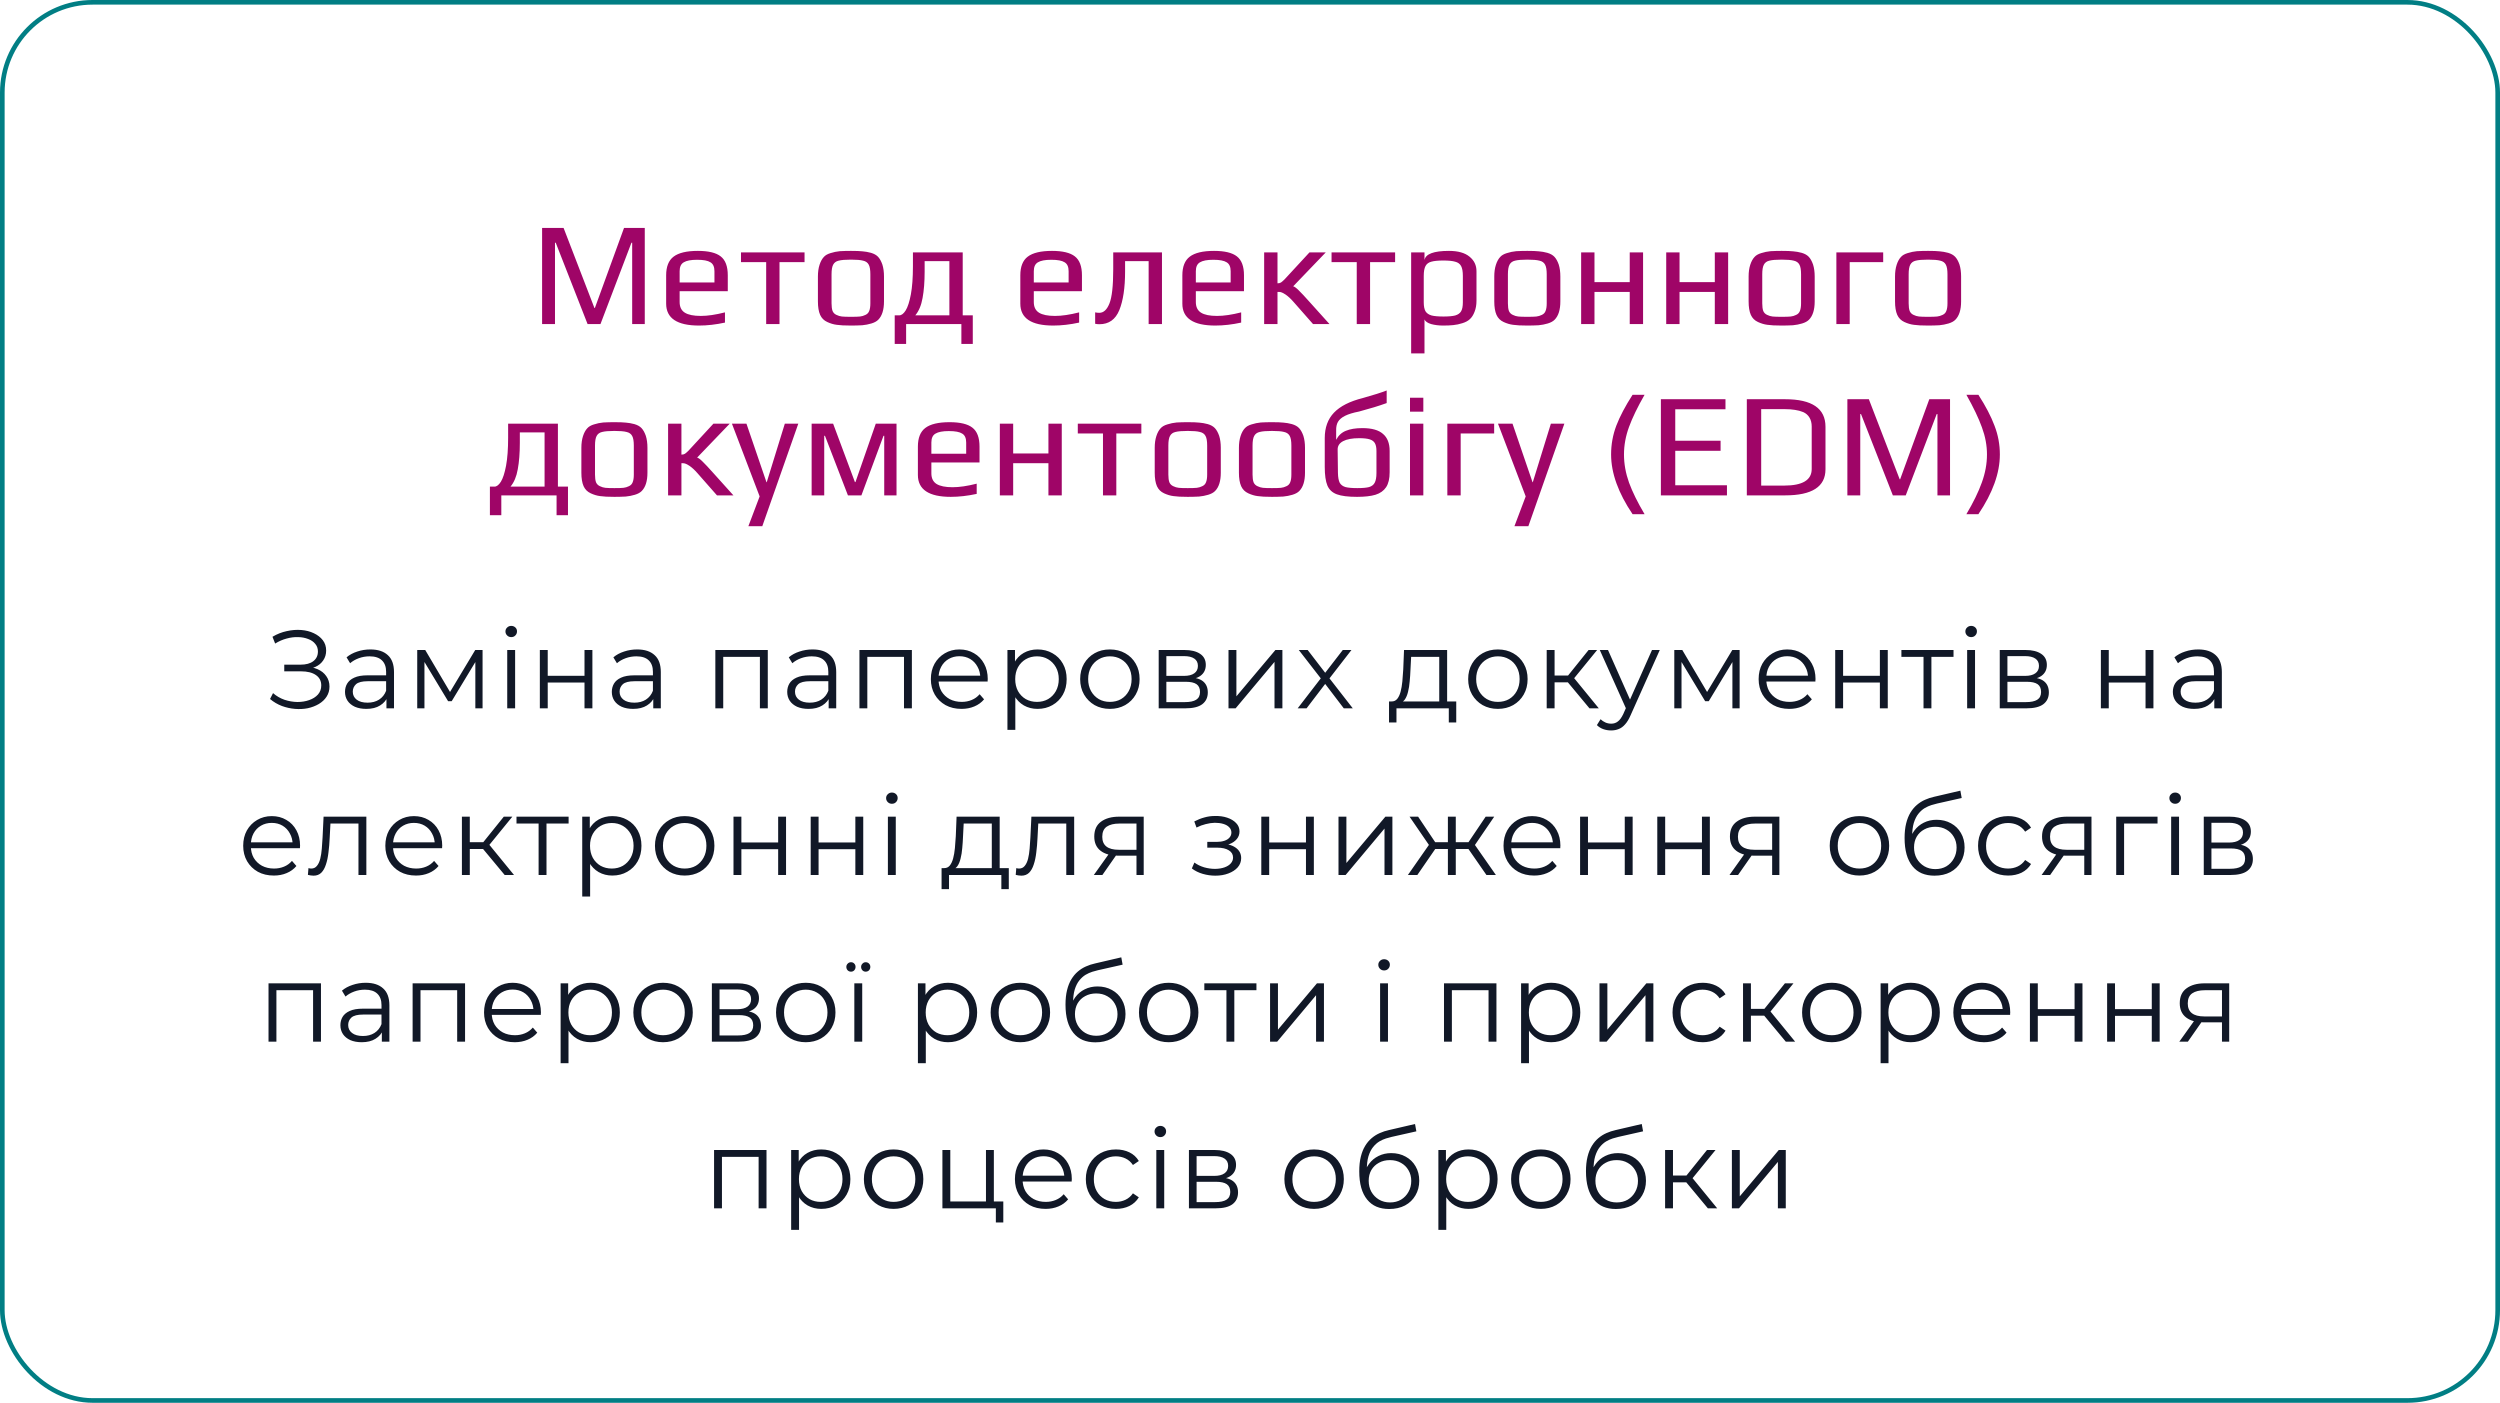
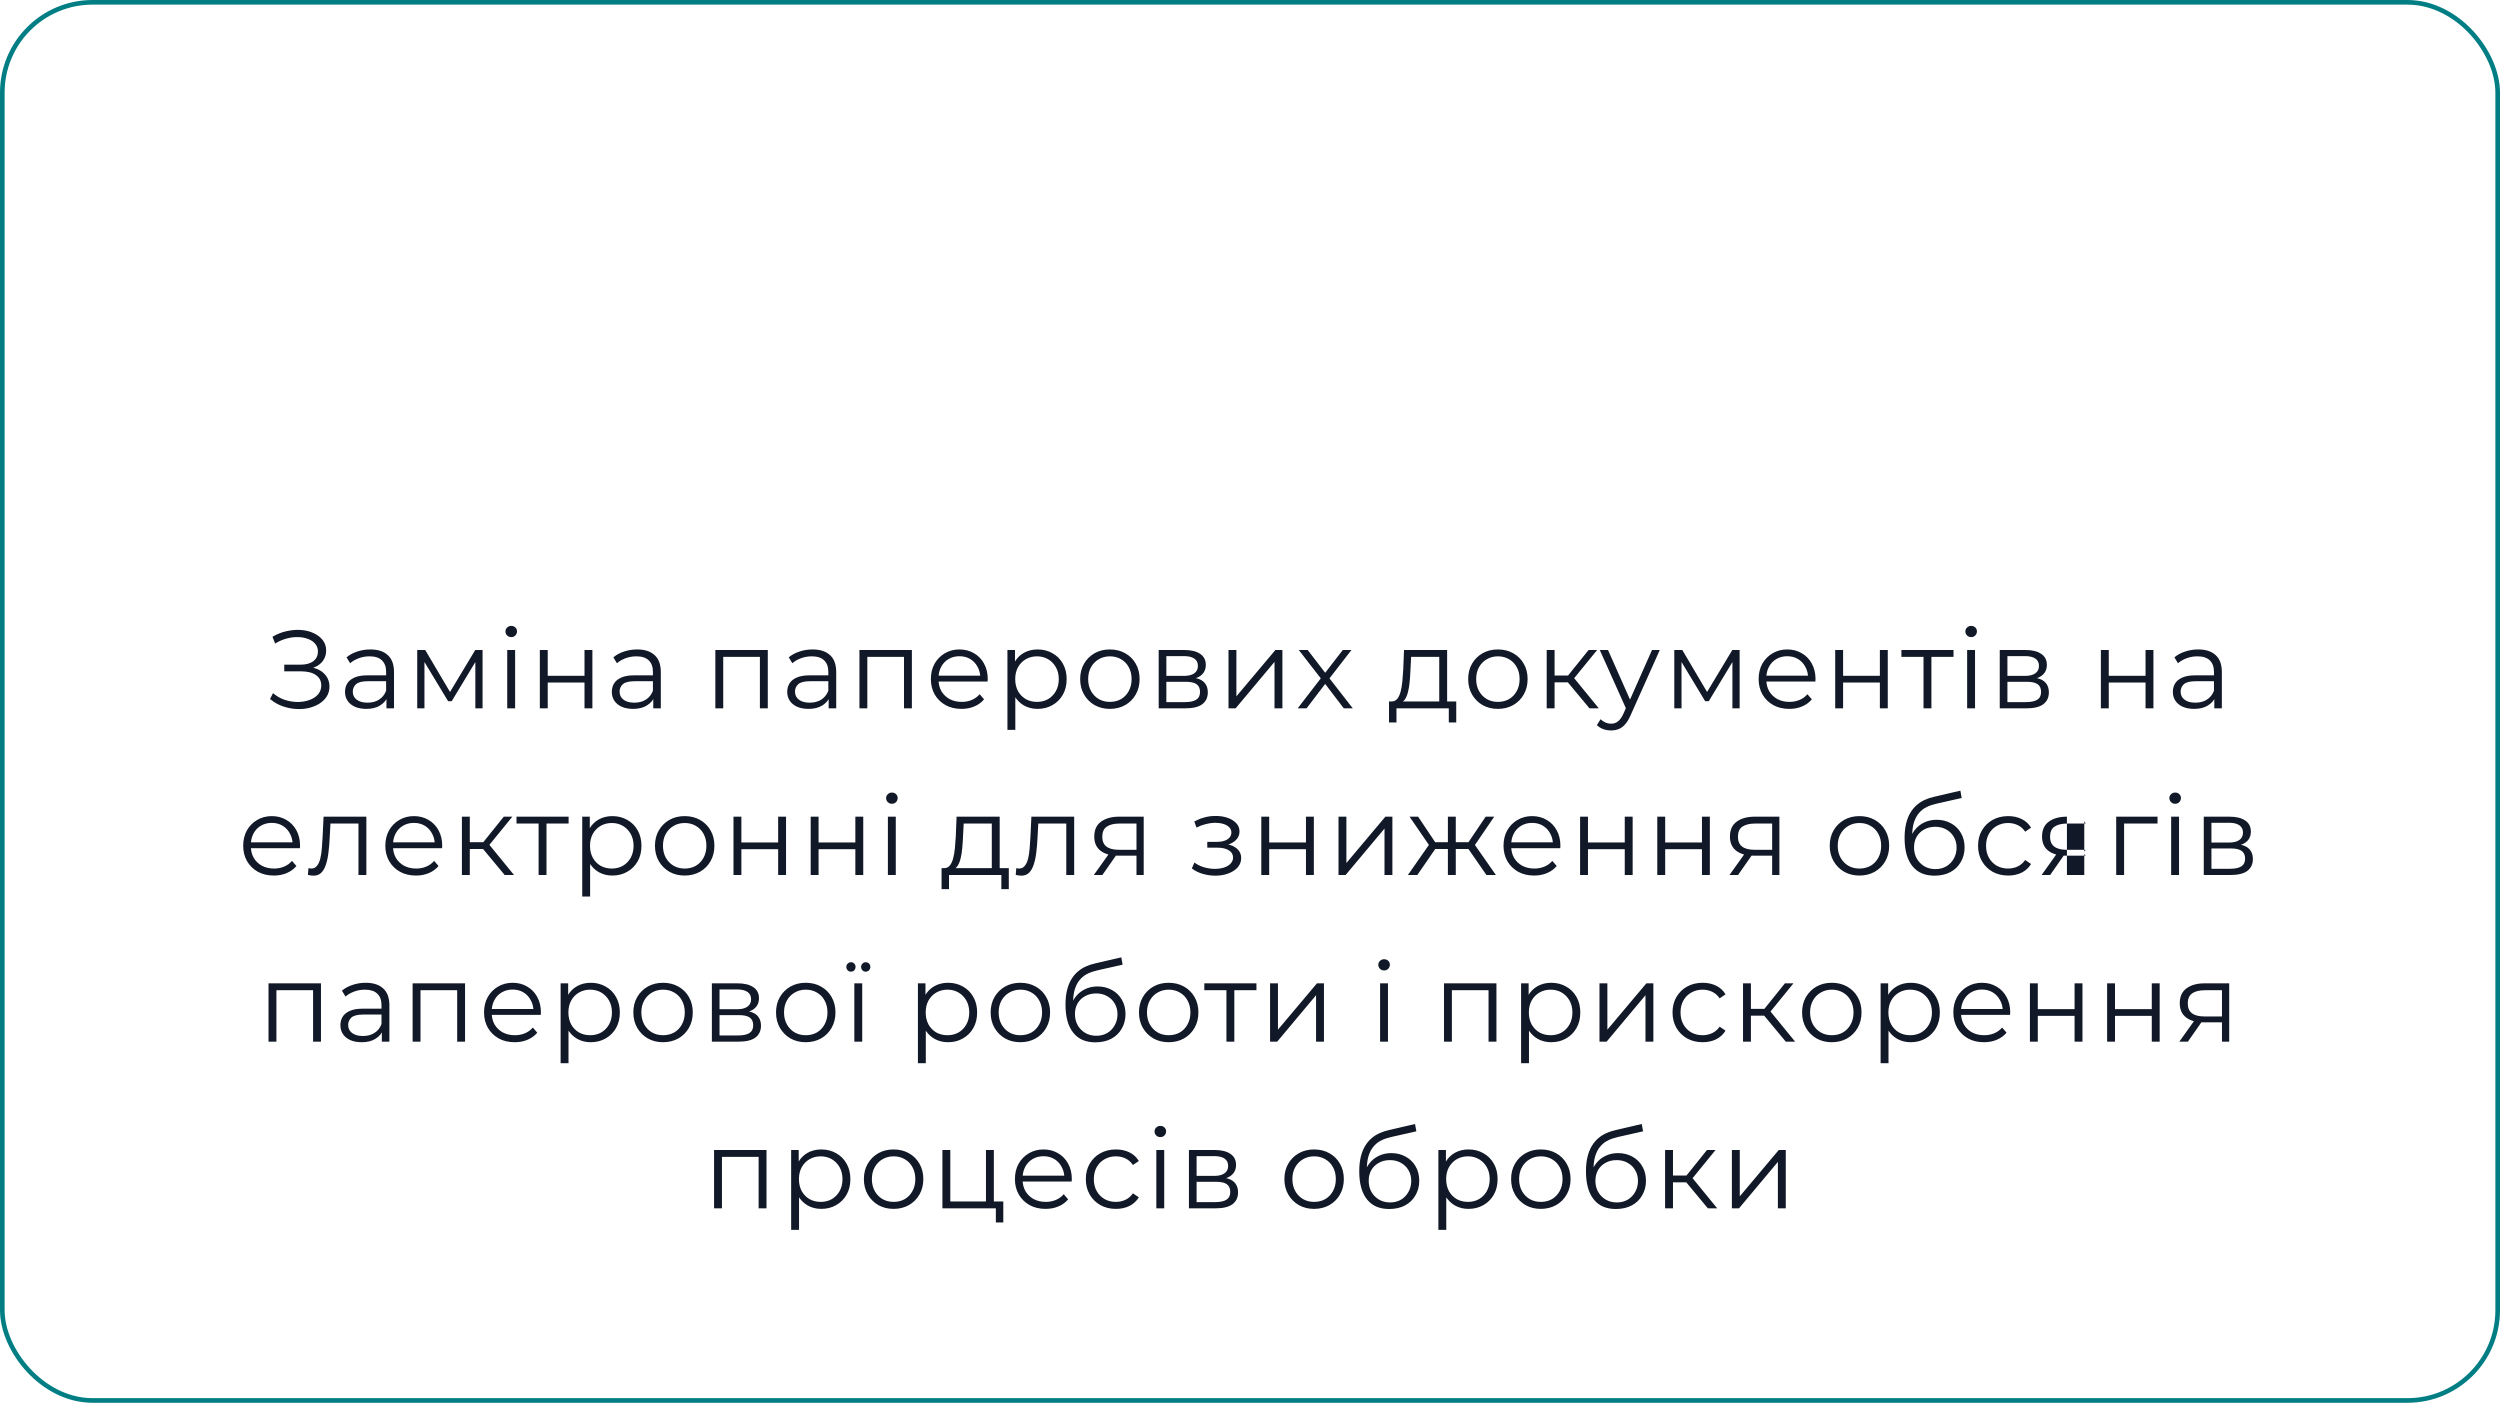
<svg xmlns="http://www.w3.org/2000/svg" width="540" height="303" viewBox="0 0 540 303" fill="none">
  <rect x="0.5" y="0.5" width="539" height="302" rx="19.5" stroke="#017E84" />
-   <path d="M117.094 49.232H121.734L128.39 66.512L128.486 66.544L134.79 49.232H139.27V70H136.55V52.432H136.39L129.702 70H126.918L120.038 52.432H119.878V70H117.094V49.232ZM150.993 70.32C146.257 70.32 143.889 68.741 143.889 65.584V59.472C143.889 57.595 144.422 56.251 145.489 55.44C146.577 54.608 148.326 54.192 150.737 54.192C153.019 54.192 154.662 54.587 155.665 55.376C156.689 56.165 157.201 57.531 157.201 59.472V62.896H146.801V65.232C146.801 66.299 147.174 67.067 147.921 67.536C148.667 68.005 149.819 68.24 151.377 68.24C152.849 68.24 154.587 67.984 156.593 67.472V69.68C154.63 70.107 152.763 70.32 150.993 70.32ZM154.321 61.008V58.576C154.321 57.637 154.033 56.997 153.457 56.656C152.902 56.293 151.942 56.112 150.577 56.112C149.254 56.112 148.294 56.293 147.697 56.656C147.099 56.997 146.801 57.637 146.801 58.576V61.008H154.321ZM165.494 56.624H160.054V54.512H173.782V56.624H168.374V70H165.494V56.624ZM183.806 70.32C182.441 70.32 181.417 70.267 180.734 70.16C180.051 70.075 179.369 69.872 178.686 69.552C177.982 69.232 177.47 68.72 177.15 68.016C176.83 67.291 176.67 66.32 176.67 65.104V59.728C176.67 58.768 176.787 57.925 177.022 57.2C177.257 56.475 177.566 55.909 177.95 55.504C178.27 55.141 178.75 54.864 179.39 54.672C180.051 54.459 180.723 54.32 181.406 54.256C182.174 54.213 182.974 54.192 183.806 54.192C184.915 54.192 185.747 54.224 186.302 54.288C186.878 54.331 187.486 54.437 188.126 54.608C188.787 54.8 189.299 55.088 189.662 55.472C190.025 55.856 190.334 56.411 190.59 57.136C190.825 57.883 190.942 58.747 190.942 59.728V65.104C190.942 66.917 190.526 68.24 189.694 69.072C189.353 69.413 188.862 69.68 188.222 69.872C187.582 70.064 186.921 70.192 186.238 70.256C185.427 70.299 184.617 70.32 183.806 70.32ZM183.806 68.432C184.702 68.432 185.353 68.411 185.758 68.368C186.163 68.325 186.558 68.208 186.942 68.016C187.326 67.845 187.593 67.568 187.742 67.184C187.913 66.779 187.998 66.224 187.998 65.52V59.248C187.998 58.288 187.881 57.595 187.646 57.168C187.411 56.72 187.006 56.432 186.43 56.304C185.875 56.155 185.001 56.08 183.806 56.08C182.611 56.08 181.726 56.155 181.15 56.304C180.595 56.432 180.201 56.72 179.966 57.168C179.731 57.595 179.614 58.288 179.614 59.248V65.52C179.614 66.224 179.689 66.779 179.838 67.184C180.009 67.568 180.286 67.845 180.67 68.016C181.054 68.208 181.449 68.325 181.854 68.368C182.259 68.411 182.91 68.432 183.806 68.432ZM210.122 68.112V74.288H207.658V70H195.722V74.288H193.258V68.112H194.25C194.719 68.112 195.178 67.76 195.626 67.056C196.074 66.331 196.447 65.179 196.746 63.6C197.044 62 197.194 59.973 197.194 57.52V54.512H207.946V68.112H210.122ZM205.066 68.112V56.4H199.722V58.64C199.722 60.859 199.572 62.768 199.274 64.368C198.996 65.947 198.474 67.195 197.706 68.112H205.066ZM227.493 70.32C222.757 70.32 220.389 68.741 220.389 65.584V59.472C220.389 57.595 220.922 56.251 221.989 55.44C223.077 54.608 224.826 54.192 227.237 54.192C229.519 54.192 231.162 54.587 232.165 55.376C233.189 56.165 233.701 57.531 233.701 59.472V62.896H223.301V65.232C223.301 66.299 223.674 67.067 224.421 67.536C225.167 68.005 226.319 68.24 227.877 68.24C229.349 68.24 231.087 67.984 233.093 67.472V69.68C231.13 70.107 229.263 70.32 227.493 70.32ZM230.821 61.008V58.576C230.821 57.637 230.533 56.997 229.957 56.656C229.402 56.293 228.442 56.112 227.077 56.112C225.754 56.112 224.794 56.293 224.197 56.656C223.599 56.997 223.301 57.637 223.301 58.576V61.008H230.821ZM237.482 70.032C237.162 70.032 236.852 70 236.554 69.936V67.472C236.852 67.536 237.151 67.568 237.45 67.568C238.367 67.568 239.092 66.907 239.626 65.584C240.18 64.24 240.458 61.765 240.458 58.16V54.512H250.986V70H248.106V56.4H243.018V58.64C243.018 62.16 242.602 64.944 241.77 66.992C240.938 69.019 239.508 70.032 237.482 70.032ZM262.493 70.32C257.757 70.32 255.389 68.741 255.389 65.584V59.472C255.389 57.595 255.922 56.251 256.989 55.44C258.077 54.608 259.826 54.192 262.237 54.192C264.519 54.192 266.162 54.587 267.165 55.376C268.189 56.165 268.701 57.531 268.701 59.472V62.896H258.301V65.232C258.301 66.299 258.674 67.067 259.421 67.536C260.167 68.005 261.319 68.24 262.877 68.24C264.349 68.24 266.087 67.984 268.093 67.472V69.68C266.13 70.107 264.263 70.32 262.493 70.32ZM265.821 61.008V58.576C265.821 57.637 265.533 56.997 264.957 56.656C264.402 56.293 263.442 56.112 262.077 56.112C260.754 56.112 259.794 56.293 259.197 56.656C258.599 56.997 258.301 57.637 258.301 58.576V61.008H265.821ZM273.058 54.512H275.938V61.2C276.258 61.2 276.514 61.136 276.706 61.008C276.919 60.859 277.175 60.635 277.474 60.336L282.85 54.512H286.37L279.33 61.84C279.607 61.904 280.002 62.192 280.514 62.704C281.047 63.216 281.826 64.048 282.85 65.2L287.17 70H283.618L279.394 65.2C278.818 64.539 278.252 64.016 277.698 63.632C277.271 63.355 276.972 63.195 276.802 63.152C276.631 63.088 276.46 63.056 276.29 63.056C276.119 63.056 276.002 63.056 275.938 63.056V70H273.058V54.512ZM293.056 56.624H287.616V54.512H301.344V56.624H295.936V70H293.056V56.624ZM304.809 54.512H307.689V56.176C307.923 54.853 309.683 54.192 312.969 54.192C314.931 54.192 316.414 54.608 317.417 55.44C318.419 56.251 318.921 57.296 318.921 58.576V64.944C318.921 65.861 318.782 66.661 318.505 67.344C318.249 68.027 317.907 68.56 317.481 68.944C317.097 69.307 316.563 69.595 315.881 69.808C315.219 70.021 314.558 70.16 313.897 70.224C313.299 70.288 312.574 70.32 311.72 70.32C310.782 70.32 309.918 70.213 309.129 70C308.361 69.765 307.881 69.435 307.689 69.008V76.336H304.809V54.512ZM311.785 68.368C312.894 68.368 313.737 68.293 314.313 68.144C314.91 67.973 315.337 67.675 315.593 67.248C315.849 66.821 315.977 66.171 315.977 65.296V59.6C315.977 58.64 315.849 57.925 315.593 57.456C315.337 56.987 314.91 56.677 314.313 56.528C313.737 56.357 312.883 56.272 311.753 56.272C310.622 56.272 309.758 56.357 309.161 56.528C308.585 56.677 308.169 56.987 307.913 57.456C307.657 57.925 307.529 58.64 307.529 59.6V65.296C307.529 66.149 307.657 66.8 307.913 67.248C308.19 67.675 308.627 67.973 309.225 68.144C309.822 68.293 310.675 68.368 311.785 68.368ZM329.9 70.32C328.534 70.32 327.51 70.267 326.828 70.16C326.145 70.075 325.462 69.872 324.78 69.552C324.076 69.232 323.564 68.72 323.244 68.016C322.924 67.291 322.764 66.32 322.764 65.104V59.728C322.764 58.768 322.881 57.925 323.116 57.2C323.35 56.475 323.66 55.909 324.044 55.504C324.364 55.141 324.844 54.864 325.484 54.672C326.145 54.459 326.817 54.32 327.5 54.256C328.268 54.213 329.068 54.192 329.9 54.192C331.009 54.192 331.841 54.224 332.396 54.288C332.972 54.331 333.58 54.437 334.22 54.608C334.881 54.8 335.393 55.088 335.756 55.472C336.118 55.856 336.428 56.411 336.684 57.136C336.918 57.883 337.036 58.747 337.036 59.728V65.104C337.036 66.917 336.62 68.24 335.788 69.072C335.446 69.413 334.956 69.68 334.316 69.872C333.676 70.064 333.014 70.192 332.332 70.256C331.521 70.299 330.71 70.32 329.9 70.32ZM329.9 68.432C330.796 68.432 331.446 68.411 331.852 68.368C332.257 68.325 332.652 68.208 333.036 68.016C333.42 67.845 333.686 67.568 333.836 67.184C334.006 66.779 334.092 66.224 334.092 65.52V59.248C334.092 58.288 333.974 57.595 333.74 57.168C333.505 56.72 333.1 56.432 332.524 56.304C331.969 56.155 331.094 56.08 329.9 56.08C328.705 56.08 327.82 56.155 327.244 56.304C326.689 56.432 326.294 56.72 326.06 57.168C325.825 57.595 325.708 58.288 325.708 59.248V65.52C325.708 66.224 325.782 66.779 325.932 67.184C326.102 67.568 326.38 67.845 326.764 68.016C327.148 68.208 327.542 68.325 327.948 68.368C328.353 68.411 329.004 68.432 329.9 68.432ZM341.527 54.512H344.407V60.944H352.023V54.512H354.903V70H352.023V63.056H344.407V70H341.527V54.512ZM359.902 54.512H362.782V60.944H370.398V54.512H373.278V70H370.398V63.056H362.782V70H359.902V54.512ZM384.837 70.32C383.472 70.32 382.448 70.267 381.765 70.16C381.083 70.075 380.4 69.872 379.717 69.552C379.013 69.232 378.501 68.72 378.181 68.016C377.861 67.291 377.701 66.32 377.701 65.104V59.728C377.701 58.768 377.819 57.925 378.053 57.2C378.288 56.475 378.597 55.909 378.981 55.504C379.301 55.141 379.781 54.864 380.421 54.672C381.083 54.459 381.755 54.32 382.437 54.256C383.205 54.213 384.005 54.192 384.837 54.192C385.947 54.192 386.779 54.224 387.333 54.288C387.909 54.331 388.517 54.437 389.157 54.608C389.819 54.8 390.331 55.088 390.693 55.472C391.056 55.856 391.365 56.411 391.621 57.136C391.856 57.883 391.973 58.747 391.973 59.728V65.104C391.973 66.917 391.557 68.24 390.725 69.072C390.384 69.413 389.893 69.68 389.253 69.872C388.613 70.064 387.952 70.192 387.269 70.256C386.459 70.299 385.648 70.32 384.837 70.32ZM384.837 68.432C385.733 68.432 386.384 68.411 386.789 68.368C387.195 68.325 387.589 68.208 387.973 68.016C388.357 67.845 388.624 67.568 388.773 67.184C388.944 66.779 389.029 66.224 389.029 65.52V59.248C389.029 58.288 388.912 57.595 388.677 57.168C388.443 56.72 388.037 56.432 387.461 56.304C386.907 56.155 386.032 56.08 384.837 56.08C383.643 56.08 382.757 56.155 382.181 56.304C381.627 56.432 381.232 56.72 380.997 57.168C380.763 57.595 380.645 58.288 380.645 59.248V65.52C380.645 66.224 380.72 66.779 380.869 67.184C381.04 67.568 381.317 67.845 381.701 68.016C382.085 68.208 382.48 68.325 382.885 68.368C383.291 68.411 383.941 68.432 384.837 68.432ZM396.657 54.512H406.769V56.624H399.537V70H396.657V54.512ZM416.462 70.32C415.097 70.32 414.073 70.267 413.39 70.16C412.708 70.075 412.025 69.872 411.342 69.552C410.638 69.232 410.126 68.72 409.806 68.016C409.486 67.291 409.326 66.32 409.326 65.104V59.728C409.326 58.768 409.444 57.925 409.678 57.2C409.913 56.475 410.222 55.909 410.606 55.504C410.926 55.141 411.406 54.864 412.046 54.672C412.708 54.459 413.38 54.32 414.062 54.256C414.83 54.213 415.63 54.192 416.462 54.192C417.572 54.192 418.404 54.224 418.958 54.288C419.534 54.331 420.142 54.437 420.782 54.608C421.444 54.8 421.956 55.088 422.318 55.472C422.681 55.856 422.99 56.411 423.246 57.136C423.481 57.883 423.598 58.747 423.598 59.728V65.104C423.598 66.917 423.182 68.24 422.35 69.072C422.009 69.413 421.518 69.68 420.878 69.872C420.238 70.064 419.577 70.192 418.894 70.256C418.084 70.299 417.273 70.32 416.462 70.32ZM416.462 68.432C417.358 68.432 418.009 68.411 418.414 68.368C418.82 68.325 419.214 68.208 419.598 68.016C419.982 67.845 420.249 67.568 420.398 67.184C420.569 66.779 420.654 66.224 420.654 65.52V59.248C420.654 58.288 420.537 57.595 420.302 57.168C420.068 56.72 419.662 56.432 419.086 56.304C418.532 56.155 417.657 56.08 416.462 56.08C415.268 56.08 414.382 56.155 413.806 56.304C413.252 56.432 412.857 56.72 412.622 57.168C412.388 57.595 412.27 58.288 412.27 59.248V65.52C412.27 66.224 412.345 66.779 412.494 67.184C412.665 67.568 412.942 67.845 413.326 68.016C413.71 68.208 414.105 68.325 414.51 68.368C414.916 68.411 415.566 68.432 416.462 68.432ZM122.684 105.112V111.288H120.22V107H108.284V111.288H105.82V105.112H106.812C107.281 105.112 107.74 104.76 108.188 104.056C108.636 103.331 109.009 102.179 109.308 100.6C109.607 99 109.756 96.973 109.756 94.52V91.512H120.508V105.112H122.684ZM117.628 105.112V93.4H112.284V95.64C112.284 97.859 112.135 99.768 111.836 101.368C111.559 102.947 111.036 104.195 110.268 105.112H117.628ZM132.712 107.32C131.347 107.32 130.323 107.267 129.64 107.16C128.958 107.075 128.275 106.872 127.592 106.552C126.888 106.232 126.376 105.72 126.056 105.016C125.736 104.291 125.576 103.32 125.576 102.104V96.728C125.576 95.768 125.694 94.925 125.928 94.2C126.163 93.475 126.472 92.909 126.856 92.504C127.176 92.141 127.656 91.864 128.296 91.672C128.958 91.459 129.63 91.32 130.312 91.256C131.08 91.213 131.88 91.192 132.712 91.192C133.822 91.192 134.654 91.224 135.208 91.288C135.784 91.331 136.392 91.437 137.032 91.608C137.694 91.8 138.206 92.088 138.568 92.472C138.931 92.856 139.24 93.411 139.496 94.136C139.731 94.883 139.848 95.747 139.848 96.728V102.104C139.848 103.917 139.432 105.24 138.6 106.072C138.259 106.413 137.768 106.68 137.128 106.872C136.488 107.064 135.827 107.192 135.144 107.256C134.334 107.299 133.523 107.32 132.712 107.32ZM132.712 105.432C133.608 105.432 134.259 105.411 134.664 105.368C135.07 105.325 135.464 105.208 135.848 105.016C136.232 104.845 136.499 104.568 136.648 104.184C136.819 103.779 136.904 103.224 136.904 102.52V96.248C136.904 95.288 136.787 94.595 136.552 94.168C136.318 93.72 135.912 93.432 135.336 93.304C134.782 93.155 133.907 93.08 132.712 93.08C131.518 93.08 130.632 93.155 130.056 93.304C129.502 93.432 129.107 93.72 128.872 94.168C128.638 94.595 128.52 95.288 128.52 96.248V102.52C128.52 103.224 128.595 103.779 128.744 104.184C128.915 104.568 129.192 104.845 129.576 105.016C129.96 105.208 130.355 105.325 130.76 105.368C131.166 105.411 131.816 105.432 132.712 105.432ZM144.308 91.512H147.188V98.2C147.508 98.2 147.764 98.136 147.956 98.008C148.169 97.859 148.425 97.635 148.724 97.336L154.1 91.512H157.62L150.58 98.84C150.857 98.904 151.252 99.192 151.764 99.704C152.297 100.216 153.076 101.048 154.1 102.2L158.42 107H154.868L150.644 102.2C150.068 101.539 149.502 101.016 148.948 100.632C148.521 100.355 148.222 100.195 148.052 100.152C147.881 100.088 147.71 100.056 147.54 100.056C147.369 100.056 147.252 100.056 147.188 100.056V107H144.308V91.512ZM164.082 107.224L158.098 91.512H161.234L165.554 104.152H165.618L169.522 91.512H172.434L164.658 113.656H161.65L164.082 107.224ZM175.313 91.512H179.953L184.657 104.12H184.785L189.169 91.512H193.649V107H190.993V94.136H190.833L186.065 107H183.153L178.193 94.136H178.033V107H175.313V91.512ZM205.368 107.32C200.632 107.32 198.264 105.741 198.264 102.584V96.472C198.264 94.595 198.797 93.251 199.864 92.44C200.952 91.608 202.701 91.192 205.112 91.192C207.394 91.192 209.037 91.587 210.04 92.376C211.064 93.165 211.576 94.531 211.576 96.472V99.896H201.176V102.232C201.176 103.299 201.549 104.067 202.296 104.536C203.042 105.005 204.194 105.24 205.752 105.24C207.224 105.24 208.962 104.984 210.968 104.472V106.68C209.005 107.107 207.138 107.32 205.368 107.32ZM208.696 98.008V95.576C208.696 94.637 208.408 93.997 207.832 93.656C207.277 93.293 206.317 93.112 204.952 93.112C203.629 93.112 202.669 93.293 202.072 93.656C201.474 93.997 201.176 94.637 201.176 95.576V98.008H208.696ZM215.965 91.512H218.845V97.944H226.461V91.512H229.341V107H226.461V100.056H218.845V107H215.965V91.512ZM238.244 93.624H232.804V91.512H246.532V93.624H241.124V107H238.244V93.624ZM256.556 107.32C255.191 107.32 254.167 107.267 253.484 107.16C252.801 107.075 252.119 106.872 251.436 106.552C250.732 106.232 250.22 105.72 249.9 105.016C249.58 104.291 249.42 103.32 249.42 102.104V96.728C249.42 95.768 249.537 94.925 249.772 94.2C250.007 93.475 250.316 92.909 250.7 92.504C251.02 92.141 251.5 91.864 252.14 91.672C252.801 91.459 253.473 91.32 254.156 91.256C254.924 91.213 255.724 91.192 256.556 91.192C257.665 91.192 258.497 91.224 259.052 91.288C259.628 91.331 260.236 91.437 260.876 91.608C261.537 91.8 262.049 92.088 262.412 92.472C262.775 92.856 263.084 93.411 263.34 94.136C263.575 94.883 263.692 95.747 263.692 96.728V102.104C263.692 103.917 263.276 105.24 262.444 106.072C262.103 106.413 261.612 106.68 260.972 106.872C260.332 107.064 259.671 107.192 258.988 107.256C258.177 107.299 257.367 107.32 256.556 107.32ZM256.556 105.432C257.452 105.432 258.103 105.411 258.508 105.368C258.913 105.325 259.308 105.208 259.692 105.016C260.076 104.845 260.343 104.568 260.492 104.184C260.663 103.779 260.748 103.224 260.748 102.52V96.248C260.748 95.288 260.631 94.595 260.396 94.168C260.161 93.72 259.756 93.432 259.18 93.304C258.625 93.155 257.751 93.08 256.556 93.08C255.361 93.08 254.476 93.155 253.9 93.304C253.345 93.432 252.951 93.72 252.716 94.168C252.481 94.595 252.364 95.288 252.364 96.248V102.52C252.364 103.224 252.439 103.779 252.588 104.184C252.759 104.568 253.036 104.845 253.42 105.016C253.804 105.208 254.199 105.325 254.604 105.368C255.009 105.411 255.66 105.432 256.556 105.432ZM274.744 107.32C273.378 107.32 272.354 107.267 271.672 107.16C270.989 107.075 270.306 106.872 269.624 106.552C268.92 106.232 268.408 105.72 268.088 105.016C267.768 104.291 267.608 103.32 267.608 102.104V96.728C267.608 95.768 267.725 94.925 267.96 94.2C268.194 93.475 268.504 92.909 268.888 92.504C269.208 92.141 269.688 91.864 270.328 91.672C270.989 91.459 271.661 91.32 272.344 91.256C273.112 91.213 273.912 91.192 274.744 91.192C275.853 91.192 276.685 91.224 277.24 91.288C277.816 91.331 278.424 91.437 279.064 91.608C279.725 91.8 280.237 92.088 280.6 92.472C280.962 92.856 281.272 93.411 281.528 94.136C281.762 94.883 281.88 95.747 281.88 96.728V102.104C281.88 103.917 281.464 105.24 280.632 106.072C280.29 106.413 279.8 106.68 279.16 106.872C278.52 107.064 277.858 107.192 277.176 107.256C276.365 107.299 275.554 107.32 274.744 107.32ZM274.744 105.432C275.64 105.432 276.29 105.411 276.696 105.368C277.101 105.325 277.496 105.208 277.88 105.016C278.264 104.845 278.53 104.568 278.68 104.184C278.85 103.779 278.936 103.224 278.936 102.52V96.248C278.936 95.288 278.818 94.595 278.584 94.168C278.349 93.72 277.944 93.432 277.368 93.304C276.813 93.155 275.938 93.08 274.744 93.08C273.549 93.08 272.664 93.155 272.088 93.304C271.533 93.432 271.138 93.72 270.904 94.168C270.669 94.595 270.552 95.288 270.552 96.248V102.52C270.552 103.224 270.626 103.779 270.776 104.184C270.946 104.568 271.224 104.845 271.608 105.016C271.992 105.208 272.386 105.325 272.792 105.368C273.197 105.411 273.848 105.432 274.744 105.432ZM293.123 107.32C291.203 107.32 289.752 107.139 288.771 106.776C287.79 106.413 287.107 105.784 286.723 104.888C286.339 103.971 286.147 102.627 286.147 100.856V94.616C286.147 92.355 286.808 90.531 288.131 89.144C289.475 87.736 291.555 86.68 294.371 85.976C296.654 85.336 298.371 84.792 299.523 84.344V87.064C297.88 87.661 295.896 88.269 293.571 88.888C292.27 89.144 291.256 89.453 290.531 89.816C289.806 90.179 289.294 90.616 288.995 91.128C288.718 91.619 288.59 92.237 288.611 92.984V95C289.102 94.061 289.806 93.411 290.723 93.048C291.64 92.664 292.824 92.472 294.275 92.472C296.302 92.472 297.784 92.888 298.723 93.72C299.683 94.531 300.163 95.757 300.163 97.4V102.008C300.163 103.395 299.907 104.472 299.395 105.24C298.883 106.008 298.115 106.552 297.091 106.872C296.088 107.171 294.766 107.32 293.123 107.32ZM293.187 105.432C294.318 105.432 295.16 105.357 295.715 105.208C296.291 105.037 296.696 104.728 296.931 104.28C297.187 103.811 297.315 103.107 297.315 102.168V97.432C297.315 96.707 297.208 96.152 296.995 95.768C296.782 95.363 296.408 95.075 295.875 94.904C295.342 94.733 294.584 94.648 293.603 94.648C292.088 94.648 290.926 94.861 290.115 95.288C289.304 95.715 288.91 96.333 288.931 97.144L288.995 102.168C289.016 103.107 289.144 103.811 289.379 104.28C289.635 104.728 290.051 105.037 290.627 105.208C291.203 105.357 292.056 105.432 293.187 105.432ZM304.559 85.912H307.439V88.92H304.559V85.912ZM304.559 91.512H307.439V107H304.559V91.512ZM312.626 91.512H322.738V93.624H315.506V107H312.626V91.512ZM329.551 107.224L323.567 91.512H326.703L331.023 104.152H331.087L334.991 91.512H337.903L330.127 113.656H327.119L329.551 107.224ZM352.637 111.064C349.543 106.477 347.997 102.179 347.997 98.168C347.997 96.013 348.37 93.944 349.117 91.96C349.885 89.955 351.058 87.725 352.637 85.272H355.229C353.714 87.917 352.594 90.232 351.869 92.216C351.143 94.2 350.781 96.184 350.781 98.168C350.781 100.173 351.143 102.2 351.869 104.248C352.615 106.275 353.735 108.547 355.229 111.064H352.637ZM358.751 86.232H372.703V88.408H361.855V95.192H371.647V97.368H361.855V104.824H373.023V107H358.751V86.232ZM377.313 86.232H385.569C391.393 86.232 394.305 88.216 394.305 92.184V101.368C394.305 105.123 391.404 107 385.601 107H377.313V86.232ZM385.377 104.888C389.345 104.888 391.329 103.693 391.329 101.304V92.152C391.329 91.384 391.169 90.733 390.849 90.2C390.529 89.667 390.081 89.272 389.505 89.016C388.929 88.781 388.332 88.621 387.713 88.536C387.094 88.429 386.369 88.376 385.537 88.376H380.417V104.888H385.377ZM399.032 86.232H403.672L410.328 103.512L410.424 103.544L416.728 86.232H421.208V107H418.488V89.432H418.328L411.64 107H408.856L401.976 89.432H401.816V107H399.032V86.232ZM424.738 111.064C426.232 108.547 427.341 106.275 428.066 104.248C428.813 102.2 429.186 100.173 429.186 98.168C429.186 96.227 428.824 94.275 428.098 92.312C427.394 90.349 426.274 88.003 424.738 85.272H427.33C428.909 87.725 430.072 89.955 430.818 91.96C431.586 93.944 431.97 96.013 431.97 98.168C431.97 102.179 430.424 106.477 427.33 111.064H424.738Z" fill="#9F0567" />
-   <path d="M58.328 150.984L58.975 149.712C59.712 150.352 60.535 150.832 61.447 151.152C62.376 151.456 63.303 151.616 64.231 151.632C65.159 151.632 66.007 151.496 66.775 151.224C67.559 150.952 68.192 150.552 68.671 150.024C69.151 149.48 69.391 148.824 69.391 148.056C69.391 147.08 68.999 146.328 68.216 145.8C67.448 145.272 66.376 145.008 64.999 145.008H61.4V143.568H64.903C66.088 143.568 67.007 143.32 67.663 142.824C68.335 142.312 68.671 141.608 68.671 140.712C68.671 140.072 68.48 139.528 68.096 139.08C67.728 138.616 67.216 138.264 66.559 138.024C65.919 137.768 65.2 137.632 64.4 137.616C63.599 137.584 62.767 137.688 61.904 137.928C61.056 138.152 60.231 138.512 59.431 139.008L58.855 137.544C59.847 136.952 60.88 136.544 61.952 136.32C63.023 136.08 64.064 136 65.072 136.08C66.079 136.16 66.984 136.392 67.784 136.776C68.6 137.16 69.248 137.664 69.728 138.288C70.207 138.912 70.448 139.656 70.448 140.52C70.448 141.32 70.24 142.024 69.823 142.632C69.424 143.24 68.856 143.712 68.12 144.048C67.4 144.368 66.543 144.528 65.552 144.528L65.647 144C66.767 144 67.736 144.176 68.552 144.528C69.383 144.88 70.023 145.384 70.472 146.04C70.936 146.68 71.168 147.432 71.168 148.296C71.168 149.112 70.96 149.84 70.543 150.48C70.144 151.104 69.584 151.632 68.864 152.064C68.159 152.48 67.368 152.784 66.487 152.976C65.608 153.152 64.688 153.2 63.727 153.12C62.767 153.04 61.824 152.832 60.895 152.496C59.968 152.144 59.111 151.64 58.328 150.984ZM83.473 153V150.216L83.401 149.76V145.104C83.401 144.032 83.097 143.208 82.489 142.632C81.897 142.056 81.009 141.768 79.825 141.768C79.009 141.768 78.233 141.904 77.497 142.176C76.761 142.448 76.137 142.808 75.625 143.256L74.857 141.984C75.497 141.44 76.265 141.024 77.161 140.736C78.057 140.432 79.001 140.28 79.993 140.28C81.625 140.28 82.881 140.688 83.761 141.504C84.657 142.304 85.105 143.528 85.105 145.176V153H83.473ZM79.129 153.12C78.185 153.12 77.361 152.968 76.657 152.664C75.969 152.344 75.441 151.912 75.073 151.368C74.705 150.808 74.521 150.168 74.521 149.448C74.521 148.792 74.673 148.2 74.977 147.672C75.297 147.128 75.809 146.696 76.513 146.376C77.233 146.04 78.193 145.872 79.393 145.872H83.737V147.144H79.441C78.225 147.144 77.377 147.36 76.897 147.792C76.433 148.224 76.201 148.76 76.201 149.4C76.201 150.12 76.481 150.696 77.041 151.128C77.601 151.56 78.385 151.776 79.393 151.776C80.353 151.776 81.177 151.56 81.865 151.128C82.569 150.68 83.081 150.04 83.401 149.208L83.785 150.384C83.465 151.216 82.905 151.88 82.105 152.376C81.321 152.872 80.329 153.12 79.129 153.12ZM90.121 153V140.4H91.85L97.561 150.072H96.841L102.65 140.4H104.234V153H102.674V142.344L102.986 142.488L97.561 151.464H96.793L91.322 142.392L91.681 142.32V153H90.121ZM109.562 153V140.4H111.266V153H109.562ZM110.426 137.616C110.074 137.616 109.778 137.496 109.538 137.256C109.298 137.016 109.178 136.728 109.178 136.392C109.178 136.056 109.298 135.776 109.538 135.552C109.778 135.312 110.074 135.192 110.426 135.192C110.778 135.192 111.074 135.304 111.314 135.528C111.554 135.752 111.674 136.032 111.674 136.368C111.674 136.72 111.554 137.016 111.314 137.256C111.09 137.496 110.794 137.616 110.426 137.616ZM116.605 153V140.4H118.309V145.968H126.253V140.4H127.957V153H126.253V147.432H118.309V153H116.605ZM141.104 153V150.216L141.032 149.76V145.104C141.032 144.032 140.728 143.208 140.12 142.632C139.528 142.056 138.64 141.768 137.456 141.768C136.64 141.768 135.864 141.904 135.128 142.176C134.392 142.448 133.768 142.808 133.256 143.256L132.488 141.984C133.128 141.44 133.896 141.024 134.792 140.736C135.688 140.432 136.632 140.28 137.624 140.28C139.256 140.28 140.512 140.688 141.392 141.504C142.288 142.304 142.736 143.528 142.736 145.176V153H141.104ZM136.76 153.12C135.816 153.12 134.992 152.968 134.288 152.664C133.6 152.344 133.072 151.912 132.704 151.368C132.336 150.808 132.152 150.168 132.152 149.448C132.152 148.792 132.304 148.2 132.608 147.672C132.928 147.128 133.44 146.696 134.144 146.376C134.864 146.04 135.824 145.872 137.024 145.872H141.368V147.144H137.072C135.856 147.144 135.008 147.36 134.528 147.792C134.064 148.224 133.832 148.76 133.832 149.4C133.832 150.12 134.112 150.696 134.672 151.128C135.232 151.56 136.016 151.776 137.024 151.776C137.984 151.776 138.808 151.56 139.496 151.128C140.2 150.68 140.712 150.04 141.032 149.208L141.416 150.384C141.096 151.216 140.536 151.88 139.736 152.376C138.952 152.872 137.96 153.12 136.76 153.12ZM154.514 153V140.4H165.842V153H164.138V141.432L164.57 141.888H155.786L156.218 141.432V153H154.514ZM178.99 153V150.216L178.918 149.76V145.104C178.918 144.032 178.614 143.208 178.006 142.632C177.414 142.056 176.526 141.768 175.342 141.768C174.526 141.768 173.75 141.904 173.014 142.176C172.278 142.448 171.654 142.808 171.142 143.256L170.374 141.984C171.014 141.44 171.782 141.024 172.678 140.736C173.574 140.432 174.518 140.28 175.51 140.28C177.142 140.28 178.398 140.688 179.278 141.504C180.174 142.304 180.622 143.528 180.622 145.176V153H178.99ZM174.646 153.12C173.702 153.12 172.878 152.968 172.174 152.664C171.486 152.344 170.958 151.912 170.59 151.368C170.222 150.808 170.038 150.168 170.038 149.448C170.038 148.792 170.19 148.2 170.494 147.672C170.814 147.128 171.326 146.696 172.03 146.376C172.75 146.04 173.71 145.872 174.91 145.872H179.254V147.144H174.958C173.742 147.144 172.894 147.36 172.414 147.792C171.95 148.224 171.718 148.76 171.718 149.4C171.718 150.12 171.998 150.696 172.558 151.128C173.118 151.56 173.902 151.776 174.91 151.776C175.87 151.776 176.694 151.56 177.382 151.128C178.086 150.68 178.598 150.04 178.918 149.208L179.302 150.384C178.982 151.216 178.422 151.88 177.622 152.376C176.838 152.872 175.846 153.12 174.646 153.12ZM185.638 153V140.4H196.966V153H195.262V141.432L195.694 141.888H186.91L187.342 141.432V153H185.638ZM207.69 153.12C206.378 153.12 205.226 152.848 204.234 152.304C203.242 151.744 202.466 150.984 201.906 150.024C201.346 149.048 201.066 147.936 201.066 146.688C201.066 145.44 201.33 144.336 201.858 143.376C202.402 142.416 203.138 141.664 204.066 141.12C205.01 140.56 206.066 140.28 207.234 140.28C208.418 140.28 209.466 140.552 210.378 141.096C211.306 141.624 212.034 142.376 212.562 143.352C213.09 144.312 213.354 145.424 213.354 146.688C213.354 146.768 213.346 146.856 213.33 146.952C213.33 147.032 213.33 147.12 213.33 147.216H202.362V145.944H212.418L211.746 146.448C211.746 145.536 211.546 144.728 211.146 144.024C210.762 143.304 210.234 142.744 209.562 142.344C208.89 141.944 208.114 141.744 207.234 141.744C206.37 141.744 205.594 141.944 204.906 142.344C204.218 142.744 203.682 143.304 203.298 144.024C202.914 144.744 202.722 145.568 202.722 146.496V146.76C202.722 147.72 202.93 148.568 203.346 149.304C203.778 150.024 204.37 150.592 205.122 151.008C205.89 151.408 206.762 151.608 207.738 151.608C208.506 151.608 209.218 151.472 209.874 151.2C210.546 150.928 211.122 150.512 211.602 149.952L212.562 151.056C212.002 151.728 211.298 152.24 210.45 152.592C209.618 152.944 208.698 153.12 207.69 153.12ZM224.11 153.12C223.022 153.12 222.038 152.872 221.158 152.376C220.278 151.864 219.574 151.136 219.046 150.192C218.534 149.232 218.278 148.064 218.278 146.688C218.278 145.312 218.534 144.152 219.046 143.208C219.558 142.248 220.254 141.52 221.134 141.024C222.014 140.528 223.006 140.28 224.11 140.28C225.31 140.28 226.382 140.552 227.326 141.096C228.286 141.624 229.038 142.376 229.582 143.352C230.126 144.312 230.398 145.424 230.398 146.688C230.398 147.968 230.126 149.088 229.582 150.048C229.038 151.008 228.286 151.76 227.326 152.304C226.382 152.848 225.31 153.12 224.11 153.12ZM217.606 157.656V140.4H219.238V144.192L219.07 146.712L219.31 149.256V157.656H217.606ZM223.99 151.608C224.886 151.608 225.686 151.408 226.39 151.008C227.094 150.592 227.654 150.016 228.07 149.28C228.486 148.528 228.694 147.664 228.694 146.688C228.694 145.712 228.486 144.856 228.07 144.12C227.654 143.384 227.094 142.808 226.39 142.392C225.686 141.976 224.886 141.768 223.99 141.768C223.094 141.768 222.286 141.976 221.566 142.392C220.862 142.808 220.302 143.384 219.886 144.12C219.486 144.856 219.286 145.712 219.286 146.688C219.286 147.664 219.486 148.528 219.886 149.28C220.302 150.016 220.862 150.592 221.566 151.008C222.286 151.408 223.094 151.608 223.99 151.608ZM239.723 153.12C238.507 153.12 237.411 152.848 236.435 152.304C235.475 151.744 234.715 150.984 234.155 150.024C233.595 149.048 233.315 147.936 233.315 146.688C233.315 145.424 233.595 144.312 234.155 143.352C234.715 142.392 235.475 141.64 236.435 141.096C237.395 140.552 238.491 140.28 239.723 140.28C240.971 140.28 242.075 140.552 243.035 141.096C244.011 141.64 244.771 142.392 245.315 143.352C245.875 144.312 246.155 145.424 246.155 146.688C246.155 147.936 245.875 149.048 245.315 150.024C244.771 150.984 244.011 151.744 243.035 152.304C242.059 152.848 240.955 153.12 239.723 153.12ZM239.723 151.608C240.635 151.608 241.443 151.408 242.147 151.008C242.851 150.592 243.403 150.016 243.803 149.28C244.219 148.528 244.427 147.664 244.427 146.688C244.427 145.696 244.219 144.832 243.803 144.096C243.403 143.36 242.851 142.792 242.147 142.392C241.443 141.976 240.643 141.768 239.747 141.768C238.851 141.768 238.051 141.976 237.347 142.392C236.643 142.792 236.083 143.36 235.667 144.096C235.251 144.832 235.043 145.696 235.043 146.688C235.043 147.664 235.251 148.528 235.667 149.28C236.083 150.016 236.643 150.592 237.347 151.008C238.051 151.408 238.843 151.608 239.723 151.608ZM250.277 153V140.4H255.845C257.269 140.4 258.389 140.672 259.205 141.216C260.037 141.76 260.453 142.56 260.453 143.616C260.453 144.64 260.061 145.432 259.277 145.992C258.493 146.536 257.461 146.808 256.181 146.808L256.517 146.304C258.021 146.304 259.125 146.584 259.829 147.144C260.533 147.704 260.885 148.512 260.885 149.568C260.885 150.656 260.485 151.504 259.685 152.112C258.901 152.704 257.677 153 256.013 153H250.277ZM251.933 151.656H255.941C257.013 151.656 257.821 151.488 258.365 151.152C258.925 150.8 259.205 150.24 259.205 149.472C259.205 148.704 258.957 148.144 258.461 147.792C257.965 147.44 257.181 147.264 256.109 147.264H251.933V151.656ZM251.933 145.992H255.725C256.701 145.992 257.445 145.808 257.957 145.44C258.485 145.072 258.749 144.536 258.749 143.832C258.749 143.128 258.485 142.6 257.957 142.248C257.445 141.896 256.701 141.72 255.725 141.72H251.933V145.992ZM265.358 153V140.4H267.062V150.408L275.486 140.4H276.998V153H275.294V142.968L266.894 153H265.358ZM280.298 153L285.626 146.088L285.602 146.928L280.538 140.4H282.458L286.61 145.8L285.89 145.776L290.042 140.4H291.914L286.802 147L286.826 146.088L292.202 153H290.258L285.866 147.24L286.538 147.336L282.218 153H280.298ZM310.876 152.184V141.888H304.804L304.66 144.696C304.628 145.544 304.572 146.376 304.492 147.192C304.428 148.008 304.308 148.76 304.132 149.448C303.972 150.12 303.74 150.672 303.436 151.104C303.132 151.52 302.74 151.76 302.26 151.824L300.556 151.512C301.052 151.528 301.46 151.352 301.78 150.984C302.1 150.6 302.348 150.08 302.524 149.424C302.7 148.768 302.828 148.024 302.908 147.192C302.988 146.344 303.052 145.48 303.1 144.6L303.268 140.4H312.58V152.184H310.876ZM300.028 156.048V151.512H314.548V156.048H312.94V153H301.636V156.048H300.028ZM323.532 153.12C322.316 153.12 321.22 152.848 320.244 152.304C319.284 151.744 318.524 150.984 317.964 150.024C317.404 149.048 317.124 147.936 317.124 146.688C317.124 145.424 317.404 144.312 317.964 143.352C318.524 142.392 319.284 141.64 320.244 141.096C321.204 140.552 322.3 140.28 323.532 140.28C324.78 140.28 325.884 140.552 326.844 141.096C327.82 141.64 328.58 142.392 329.124 143.352C329.684 144.312 329.964 145.424 329.964 146.688C329.964 147.936 329.684 149.048 329.124 150.024C328.58 150.984 327.82 151.744 326.844 152.304C325.868 152.848 324.764 153.12 323.532 153.12ZM323.532 151.608C324.444 151.608 325.252 151.408 325.956 151.008C326.66 150.592 327.212 150.016 327.612 149.28C328.028 148.528 328.236 147.664 328.236 146.688C328.236 145.696 328.028 144.832 327.612 144.096C327.212 143.36 326.66 142.792 325.956 142.392C325.252 141.976 324.452 141.768 323.556 141.768C322.66 141.768 321.86 141.976 321.156 142.392C320.452 142.792 319.892 143.36 319.476 144.096C319.06 144.832 318.852 145.696 318.852 146.688C318.852 147.664 319.06 148.528 319.476 149.28C319.892 150.016 320.452 150.592 321.156 151.008C321.86 151.408 322.652 151.608 323.532 151.608ZM343.326 153L338.142 146.76L339.558 145.92L345.342 153H343.326ZM334.086 153V140.4H335.79V153H334.086ZM335.262 147.384V145.92H339.318V147.384H335.262ZM339.702 146.88L338.118 146.64L343.134 140.4H344.982L339.702 146.88ZM348.001 157.776C347.409 157.776 346.841 157.68 346.297 157.488C345.769 157.296 345.313 157.008 344.929 156.624L345.721 155.352C346.041 155.656 346.385 155.888 346.753 156.048C347.137 156.224 347.561 156.312 348.025 156.312C348.585 156.312 349.065 156.152 349.465 155.832C349.881 155.528 350.273 154.984 350.641 154.2L351.457 152.352L351.649 152.088L356.833 140.4H358.513L352.201 154.512C351.849 155.328 351.457 155.976 351.025 156.456C350.609 156.936 350.153 157.272 349.657 157.464C349.161 157.672 348.609 157.776 348.001 157.776ZM351.361 153.36L345.553 140.4H347.329L352.465 151.968L351.361 153.36ZM361.648 153V140.4H363.376L369.088 150.072H368.368L374.176 140.4H375.76V153H374.2V142.344L374.512 142.488L369.088 151.464H368.32L362.848 142.392L363.208 142.32V153H361.648ZM386.489 153.12C385.177 153.12 384.025 152.848 383.033 152.304C382.041 151.744 381.265 150.984 380.705 150.024C380.145 149.048 379.865 147.936 379.865 146.688C379.865 145.44 380.129 144.336 380.657 143.376C381.201 142.416 381.937 141.664 382.865 141.12C383.809 140.56 384.865 140.28 386.033 140.28C387.217 140.28 388.265 140.552 389.177 141.096C390.105 141.624 390.833 142.376 391.361 143.352C391.889 144.312 392.153 145.424 392.153 146.688C392.153 146.768 392.145 146.856 392.129 146.952C392.129 147.032 392.129 147.12 392.129 147.216H381.161V145.944H391.217L390.545 146.448C390.545 145.536 390.345 144.728 389.945 144.024C389.561 143.304 389.033 142.744 388.361 142.344C387.689 141.944 386.913 141.744 386.033 141.744C385.169 141.744 384.393 141.944 383.705 142.344C383.017 142.744 382.481 143.304 382.097 144.024C381.713 144.744 381.521 145.568 381.521 146.496V146.76C381.521 147.72 381.729 148.568 382.145 149.304C382.577 150.024 383.169 150.592 383.921 151.008C384.689 151.408 385.561 151.608 386.537 151.608C387.305 151.608 388.017 151.472 388.673 151.2C389.345 150.928 389.921 150.512 390.401 149.952L391.361 151.056C390.801 151.728 390.097 152.24 389.249 152.592C388.417 152.944 387.497 153.12 386.489 153.12ZM396.405 153V140.4H398.109V145.968H406.053V140.4H407.757V153H406.053V147.432H398.109V153H396.405ZM415.48 153V141.432L415.912 141.888H410.704V140.4H421.96V141.888H416.752L417.184 141.432V153H415.48ZM424.904 153V140.4H426.608V153H424.904ZM425.768 137.616C425.416 137.616 425.12 137.496 424.88 137.256C424.64 137.016 424.52 136.728 424.52 136.392C424.52 136.056 424.64 135.776 424.88 135.552C425.12 135.312 425.416 135.192 425.768 135.192C426.12 135.192 426.416 135.304 426.656 135.528C426.896 135.752 427.016 136.032 427.016 136.368C427.016 136.72 426.896 137.016 426.656 137.256C426.432 137.496 426.136 137.616 425.768 137.616ZM431.946 153V140.4H437.514C438.938 140.4 440.058 140.672 440.874 141.216C441.706 141.76 442.122 142.56 442.122 143.616C442.122 144.64 441.73 145.432 440.946 145.992C440.162 146.536 439.13 146.808 437.85 146.808L438.186 146.304C439.69 146.304 440.794 146.584 441.498 147.144C442.202 147.704 442.554 148.512 442.554 149.568C442.554 150.656 442.154 151.504 441.354 152.112C440.57 152.704 439.346 153 437.682 153H431.946ZM433.602 151.656H437.61C438.682 151.656 439.49 151.488 440.034 151.152C440.594 150.8 440.874 150.24 440.874 149.472C440.874 148.704 440.626 148.144 440.13 147.792C439.634 147.44 438.85 147.264 437.778 147.264H433.602V151.656ZM433.602 145.992H437.394C438.37 145.992 439.114 145.808 439.626 145.44C440.154 145.072 440.418 144.536 440.418 143.832C440.418 143.128 440.154 142.6 439.626 142.248C439.114 141.896 438.37 141.72 437.394 141.72H433.602V145.992ZM453.789 153V140.4H455.493V145.968H463.437V140.4H465.141V153H463.437V147.432H455.493V153H453.789ZM478.288 153V150.216L478.216 149.76V145.104C478.216 144.032 477.912 143.208 477.304 142.632C476.712 142.056 475.824 141.768 474.64 141.768C473.824 141.768 473.048 141.904 472.312 142.176C471.576 142.448 470.952 142.808 470.44 143.256L469.672 141.984C470.312 141.44 471.08 141.024 471.976 140.736C472.872 140.432 473.816 140.28 474.808 140.28C476.44 140.28 477.696 140.688 478.576 141.504C479.472 142.304 479.92 143.528 479.92 145.176V153H478.288ZM473.944 153.12C473 153.12 472.176 152.968 471.472 152.664C470.784 152.344 470.256 151.912 469.888 151.368C469.52 150.808 469.336 150.168 469.336 149.448C469.336 148.792 469.488 148.2 469.792 147.672C470.112 147.128 470.624 146.696 471.328 146.376C472.048 146.04 473.008 145.872 474.208 145.872H478.552V147.144H474.256C473.04 147.144 472.192 147.36 471.712 147.792C471.248 148.224 471.016 148.76 471.016 149.4C471.016 150.12 471.296 150.696 471.856 151.128C472.416 151.56 473.2 151.776 474.208 151.776C475.168 151.776 475.992 151.56 476.68 151.128C477.384 150.68 477.896 150.04 478.216 149.208L478.6 150.384C478.28 151.216 477.72 151.88 476.92 152.376C476.136 152.872 475.144 153.12 473.944 153.12ZM59.154 189.12C57.842 189.12 56.69 188.848 55.697 188.304C54.706 187.744 53.929 186.984 53.37 186.024C52.809 185.048 52.529 183.936 52.529 182.688C52.529 181.44 52.794 180.336 53.322 179.376C53.865 178.416 54.602 177.664 55.529 177.12C56.474 176.56 57.529 176.28 58.697 176.28C59.882 176.28 60.929 176.552 61.842 177.096C62.77 177.624 63.498 178.376 64.025 179.352C64.553 180.312 64.817 181.424 64.817 182.688C64.817 182.768 64.809 182.856 64.793 182.952C64.793 183.032 64.793 183.12 64.793 183.216H53.825V181.944H63.882L63.209 182.448C63.209 181.536 63.01 180.728 62.609 180.024C62.225 179.304 61.697 178.744 61.026 178.344C60.353 177.944 59.578 177.744 58.697 177.744C57.834 177.744 57.057 177.944 56.37 178.344C55.681 178.744 55.145 179.304 54.761 180.024C54.377 180.744 54.185 181.568 54.185 182.496V182.76C54.185 183.72 54.394 184.568 54.809 185.304C55.242 186.024 55.834 186.592 56.586 187.008C57.353 187.408 58.225 187.608 59.202 187.608C59.969 187.608 60.681 187.472 61.337 187.2C62.01 186.928 62.586 186.512 63.066 185.952L64.025 187.056C63.465 187.728 62.761 188.24 61.913 188.592C61.081 188.944 60.161 189.12 59.154 189.12ZM66.508 188.976L66.628 187.512C66.74 187.528 66.844 187.552 66.94 187.584C67.052 187.6 67.148 187.608 67.228 187.608C67.74 187.608 68.148 187.416 68.452 187.032C68.772 186.648 69.012 186.136 69.172 185.496C69.332 184.856 69.444 184.136 69.508 183.336C69.572 182.52 69.628 181.704 69.676 180.888L69.892 176.4H79.132V189H77.428V177.384L77.86 177.888H70.996L71.404 177.36L71.212 181.008C71.164 182.096 71.076 183.136 70.948 184.128C70.836 185.12 70.652 185.992 70.396 186.744C70.156 187.496 69.82 188.088 69.388 188.52C68.956 188.936 68.404 189.144 67.732 189.144C67.54 189.144 67.34 189.128 67.132 189.096C66.94 189.064 66.732 189.024 66.508 188.976ZM89.856 189.12C88.544 189.12 87.392 188.848 86.4 188.304C85.408 187.744 84.632 186.984 84.072 186.024C83.512 185.048 83.232 183.936 83.232 182.688C83.232 181.44 83.496 180.336 84.024 179.376C84.568 178.416 85.304 177.664 86.232 177.12C87.176 176.56 88.232 176.28 89.4 176.28C90.584 176.28 91.632 176.552 92.544 177.096C93.472 177.624 94.2 178.376 94.728 179.352C95.256 180.312 95.52 181.424 95.52 182.688C95.52 182.768 95.512 182.856 95.496 182.952C95.496 183.032 95.496 183.12 95.496 183.216H84.528V181.944H94.584L93.912 182.448C93.912 181.536 93.712 180.728 93.312 180.024C92.928 179.304 92.4 178.744 91.728 178.344C91.056 177.944 90.28 177.744 89.4 177.744C88.536 177.744 87.76 177.944 87.072 178.344C86.384 178.744 85.848 179.304 85.464 180.024C85.08 180.744 84.888 181.568 84.888 182.496V182.76C84.888 183.72 85.096 184.568 85.512 185.304C85.944 186.024 86.536 186.592 87.288 187.008C88.056 187.408 88.928 187.608 89.904 187.608C90.672 187.608 91.384 187.472 92.04 187.2C92.712 186.928 93.288 186.512 93.768 185.952L94.728 187.056C94.168 187.728 93.464 188.24 92.616 188.592C91.784 188.944 90.864 189.12 89.856 189.12ZM109.012 189L103.828 182.76L105.244 181.92L111.028 189H109.012ZM99.772 189V176.4H101.476V189H99.772ZM100.948 183.384V181.92H105.004V183.384H100.948ZM105.388 182.88L103.804 182.64L108.82 176.4H110.668L105.388 182.88ZM116.339 189V177.432L116.771 177.888H111.563V176.4H122.819V177.888H117.611L118.043 177.432V189H116.339ZM132.267 189.12C131.179 189.12 130.195 188.872 129.315 188.376C128.435 187.864 127.731 187.136 127.203 186.192C126.691 185.232 126.435 184.064 126.435 182.688C126.435 181.312 126.691 180.152 127.203 179.208C127.715 178.248 128.411 177.52 129.291 177.024C130.171 176.528 131.163 176.28 132.267 176.28C133.467 176.28 134.539 176.552 135.483 177.096C136.443 177.624 137.195 178.376 137.739 179.352C138.283 180.312 138.555 181.424 138.555 182.688C138.555 183.968 138.283 185.088 137.739 186.048C137.195 187.008 136.443 187.76 135.483 188.304C134.539 188.848 133.467 189.12 132.267 189.12ZM125.763 193.656V176.4H127.395V180.192L127.227 182.712L127.467 185.256V193.656H125.763ZM132.147 187.608C133.043 187.608 133.843 187.408 134.547 187.008C135.251 186.592 135.811 186.016 136.227 185.28C136.643 184.528 136.851 183.664 136.851 182.688C136.851 181.712 136.643 180.856 136.227 180.12C135.811 179.384 135.251 178.808 134.547 178.392C133.843 177.976 133.043 177.768 132.147 177.768C131.251 177.768 130.443 177.976 129.723 178.392C129.019 178.808 128.459 179.384 128.043 180.12C127.643 180.856 127.443 181.712 127.443 182.688C127.443 183.664 127.643 184.528 128.043 185.28C128.459 186.016 129.019 186.592 129.723 187.008C130.443 187.408 131.251 187.608 132.147 187.608ZM147.88 189.12C146.664 189.12 145.568 188.848 144.592 188.304C143.632 187.744 142.872 186.984 142.312 186.024C141.752 185.048 141.472 183.936 141.472 182.688C141.472 181.424 141.752 180.312 142.312 179.352C142.872 178.392 143.632 177.64 144.592 177.096C145.552 176.552 146.648 176.28 147.88 176.28C149.128 176.28 150.232 176.552 151.192 177.096C152.168 177.64 152.928 178.392 153.472 179.352C154.032 180.312 154.312 181.424 154.312 182.688C154.312 183.936 154.032 185.048 153.472 186.024C152.928 186.984 152.168 187.744 151.192 188.304C150.216 188.848 149.112 189.12 147.88 189.12ZM147.88 187.608C148.792 187.608 149.6 187.408 150.304 187.008C151.008 186.592 151.56 186.016 151.96 185.28C152.376 184.528 152.584 183.664 152.584 182.688C152.584 181.696 152.376 180.832 151.96 180.096C151.56 179.36 151.008 178.792 150.304 178.392C149.6 177.976 148.8 177.768 147.904 177.768C147.008 177.768 146.208 177.976 145.504 178.392C144.8 178.792 144.24 179.36 143.824 180.096C143.408 180.832 143.2 181.696 143.2 182.688C143.2 183.664 143.408 184.528 143.824 185.28C144.24 186.016 144.8 186.592 145.504 187.008C146.208 187.408 147 187.608 147.88 187.608ZM158.434 189V176.4H160.138V181.968H168.082V176.4H169.786V189H168.082V183.432H160.138V189H158.434ZM175.109 189V176.4H176.813V181.968H184.757V176.4H186.461V189H184.757V183.432H176.813V189H175.109ZM191.784 189V176.4H193.488V189H191.784ZM192.648 173.616C192.296 173.616 192 173.496 191.76 173.256C191.52 173.016 191.4 172.728 191.4 172.392C191.4 172.056 191.52 171.776 191.76 171.552C192 171.312 192.296 171.192 192.648 171.192C193 171.192 193.296 171.304 193.536 171.528C193.776 171.752 193.896 172.032 193.896 172.368C193.896 172.72 193.776 173.016 193.536 173.256C193.312 173.496 193.016 173.616 192.648 173.616ZM214.228 188.184V177.888H208.156L208.012 180.696C207.98 181.544 207.924 182.376 207.844 183.192C207.78 184.008 207.66 184.76 207.484 185.448C207.324 186.12 207.092 186.672 206.788 187.104C206.484 187.52 206.092 187.76 205.612 187.824L203.908 187.512C204.404 187.528 204.812 187.352 205.132 186.984C205.452 186.6 205.7 186.08 205.876 185.424C206.052 184.768 206.18 184.024 206.26 183.192C206.34 182.344 206.404 181.48 206.452 180.6L206.62 176.4H215.932V188.184H214.228ZM203.38 192.048V187.512H217.9V192.048H216.292V189H204.988V192.048H203.38ZM219.397 188.976L219.517 187.512C219.629 187.528 219.733 187.552 219.829 187.584C219.941 187.6 220.037 187.608 220.117 187.608C220.629 187.608 221.037 187.416 221.341 187.032C221.661 186.648 221.901 186.136 222.061 185.496C222.221 184.856 222.333 184.136 222.397 183.336C222.461 182.52 222.517 181.704 222.565 180.888L222.781 176.4H232.021V189H230.317V177.384L230.749 177.888H223.885L224.293 177.36L224.101 181.008C224.053 182.096 223.965 183.136 223.837 184.128C223.725 185.12 223.541 185.992 223.285 186.744C223.045 187.496 222.709 188.088 222.277 188.52C221.845 188.936 221.293 189.144 220.621 189.144C220.429 189.144 220.229 189.128 220.021 189.096C219.829 189.064 219.621 189.024 219.397 188.976ZM245.481 189V184.464L245.793 184.824H241.521C239.905 184.824 238.641 184.472 237.729 183.768C236.817 183.064 236.361 182.04 236.361 180.696C236.361 179.256 236.849 178.184 237.825 177.48C238.801 176.76 240.105 176.4 241.737 176.4H247.041V189H245.481ZM236.265 189L239.721 184.152H241.497L238.113 189H236.265ZM245.481 183.96V177.384L245.793 177.888H241.785C240.617 177.888 239.705 178.112 239.049 178.56C238.409 179.008 238.089 179.736 238.089 180.744C238.089 182.616 239.281 183.552 241.665 183.552H245.793L245.481 183.96ZM262.525 189.144C261.613 189.144 260.709 189.016 259.813 188.76C258.917 188.504 258.125 188.112 257.437 187.584L257.989 186.312C258.597 186.76 259.301 187.104 260.101 187.344C260.901 187.568 261.693 187.68 262.477 187.68C263.261 187.664 263.941 187.552 264.517 187.344C265.093 187.136 265.541 186.848 265.861 186.48C266.181 186.112 266.341 185.696 266.341 185.232C266.341 184.56 266.037 184.04 265.429 183.672C264.821 183.288 263.989 183.096 262.933 183.096H260.773V181.848H262.813C263.437 181.848 263.989 181.768 264.469 181.608C264.949 181.448 265.317 181.216 265.573 180.912C265.845 180.608 265.981 180.248 265.981 179.832C265.981 179.384 265.821 179 265.501 178.68C265.197 178.36 264.773 178.12 264.229 177.96C263.685 177.8 263.069 177.72 262.381 177.72C261.757 177.736 261.109 177.832 260.437 178.008C259.765 178.168 259.101 178.416 258.445 178.752L257.965 177.432C258.701 177.048 259.429 176.76 260.149 176.568C260.885 176.36 261.621 176.256 262.357 176.256C263.365 176.224 264.269 176.344 265.069 176.616C265.885 176.888 266.533 177.28 267.013 177.792C267.493 178.288 267.733 178.888 267.733 179.592C267.733 180.216 267.541 180.76 267.157 181.224C266.773 181.688 266.261 182.048 265.621 182.304C264.981 182.56 264.253 182.688 263.437 182.688L263.509 182.232C264.949 182.232 266.069 182.512 266.869 183.072C267.685 183.632 268.093 184.392 268.093 185.352C268.093 186.104 267.845 186.768 267.349 187.344C266.853 187.904 266.181 188.344 265.333 188.664C264.501 188.984 263.565 189.144 262.525 189.144ZM272.441 189V176.4H274.145V181.968H282.089V176.4H283.793V189H282.089V183.432H274.145V189H272.441ZM289.117 189V176.4H290.821V186.408L299.245 176.4H300.757V189H299.053V178.968L290.653 189H289.117ZM321.072 189L316.752 182.76L318.168 181.92L323.112 189H321.072ZM313.92 183.384V181.92H317.904V183.384H313.92ZM318.336 182.88L316.704 182.64L320.904 176.4H322.752L318.336 182.88ZM306.144 189H304.104L309.048 181.92L310.44 182.76L306.144 189ZM314.448 189H312.744V176.4H314.448V189ZM313.272 183.384H309.312V181.92H313.272V183.384ZM308.904 182.88L304.464 176.4H306.312L310.488 182.64L308.904 182.88ZM331.383 189.12C330.071 189.12 328.919 188.848 327.927 188.304C326.935 187.744 326.159 186.984 325.599 186.024C325.039 185.048 324.759 183.936 324.759 182.688C324.759 181.44 325.023 180.336 325.551 179.376C326.095 178.416 326.831 177.664 327.759 177.12C328.703 176.56 329.759 176.28 330.927 176.28C332.111 176.28 333.159 176.552 334.071 177.096C334.999 177.624 335.727 178.376 336.255 179.352C336.783 180.312 337.047 181.424 337.047 182.688C337.047 182.768 337.039 182.856 337.023 182.952C337.023 183.032 337.023 183.12 337.023 183.216H326.055V181.944H336.111L335.439 182.448C335.439 181.536 335.239 180.728 334.839 180.024C334.455 179.304 333.927 178.744 333.255 178.344C332.583 177.944 331.807 177.744 330.927 177.744C330.063 177.744 329.287 177.944 328.599 178.344C327.911 178.744 327.375 179.304 326.991 180.024C326.607 180.744 326.415 181.568 326.415 182.496V182.76C326.415 183.72 326.623 184.568 327.039 185.304C327.471 186.024 328.063 186.592 328.815 187.008C329.583 187.408 330.455 187.608 331.431 187.608C332.199 187.608 332.911 187.472 333.567 187.2C334.239 186.928 334.815 186.512 335.295 185.952L336.255 187.056C335.695 187.728 334.991 188.24 334.143 188.592C333.311 188.944 332.391 189.12 331.383 189.12ZM341.299 189V176.4H343.003V181.968H350.947V176.4H352.651V189H350.947V183.432H343.003V189H341.299ZM357.974 189V176.4H359.678V181.968H367.622V176.4H369.326V189H367.622V183.432H359.678V189H357.974ZM382.785 189V184.464L383.097 184.824H378.825C377.209 184.824 375.945 184.472 375.033 183.768C374.121 183.064 373.665 182.04 373.665 180.696C373.665 179.256 374.153 178.184 375.129 177.48C376.105 176.76 377.409 176.4 379.041 176.4H384.345V189H382.785ZM373.569 189L377.025 184.152H378.801L375.417 189H373.569ZM382.785 183.96V177.384L383.097 177.888H379.089C377.921 177.888 377.009 178.112 376.353 178.56C375.713 179.008 375.393 179.736 375.393 180.744C375.393 182.616 376.585 183.552 378.969 183.552H383.097L382.785 183.96ZM401.629 189.12C400.413 189.12 399.317 188.848 398.341 188.304C397.381 187.744 396.621 186.984 396.061 186.024C395.501 185.048 395.221 183.936 395.221 182.688C395.221 181.424 395.501 180.312 396.061 179.352C396.621 178.392 397.381 177.64 398.341 177.096C399.301 176.552 400.397 176.28 401.629 176.28C402.877 176.28 403.981 176.552 404.941 177.096C405.917 177.64 406.677 178.392 407.221 179.352C407.781 180.312 408.061 181.424 408.061 182.688C408.061 183.936 407.781 185.048 407.221 186.024C406.677 186.984 405.917 187.744 404.941 188.304C403.965 188.848 402.861 189.12 401.629 189.12ZM401.629 187.608C402.541 187.608 403.349 187.408 404.053 187.008C404.757 186.592 405.309 186.016 405.709 185.28C406.125 184.528 406.333 183.664 406.333 182.688C406.333 181.696 406.125 180.832 405.709 180.096C405.309 179.36 404.757 178.792 404.053 178.392C403.349 177.976 402.549 177.768 401.653 177.768C400.757 177.768 399.957 177.976 399.253 178.392C398.549 178.792 397.989 179.36 397.573 180.096C397.157 180.832 396.949 181.696 396.949 182.688C396.949 183.664 397.157 184.528 397.573 185.28C397.989 186.016 398.549 186.592 399.253 187.008C399.957 187.408 400.749 187.608 401.629 187.608ZM417.847 189.144C416.823 189.144 415.911 188.976 415.111 188.64C414.327 188.304 413.655 187.792 413.095 187.104C412.535 186.416 412.111 185.568 411.823 184.56C411.535 183.536 411.391 182.352 411.391 181.008C411.391 179.808 411.503 178.76 411.727 177.864C411.951 176.952 412.263 176.168 412.663 175.512C413.063 174.856 413.527 174.304 414.055 173.856C414.599 173.392 415.183 173.024 415.807 172.752C416.447 172.464 417.103 172.248 417.775 172.104L423.439 170.784L423.727 172.368L418.399 173.568C418.063 173.648 417.655 173.76 417.175 173.904C416.711 174.048 416.231 174.264 415.735 174.552C415.255 174.84 414.807 175.24 414.391 175.752C413.975 176.264 413.639 176.928 413.383 177.744C413.143 178.544 413.023 179.544 413.023 180.744C413.023 181 413.031 181.208 413.047 181.368C413.063 181.512 413.079 181.672 413.095 181.848C413.127 182.008 413.151 182.248 413.167 182.568L412.423 181.944C412.599 180.968 412.959 180.12 413.503 179.4C414.047 178.664 414.727 178.096 415.543 177.696C416.375 177.28 417.295 177.072 418.303 177.072C419.471 177.072 420.511 177.328 421.423 177.84C422.335 178.336 423.047 179.032 423.559 179.928C424.087 180.824 424.351 181.864 424.351 183.048C424.351 184.216 424.079 185.264 423.535 186.192C423.007 187.12 422.255 187.848 421.279 188.376C420.303 188.888 419.159 189.144 417.847 189.144ZM418.039 187.728C418.935 187.728 419.727 187.528 420.415 187.128C421.103 186.712 421.639 186.152 422.023 185.448C422.423 184.744 422.623 183.952 422.623 183.072C422.623 182.208 422.423 181.44 422.023 180.768C421.639 180.096 421.103 179.568 420.415 179.184C419.727 178.784 418.927 178.584 418.015 178.584C417.119 178.584 416.327 178.776 415.639 179.16C414.951 179.528 414.407 180.048 414.007 180.72C413.623 181.392 413.431 182.168 413.431 183.048C413.431 183.928 413.623 184.72 414.007 185.424C414.407 186.128 414.951 186.688 415.639 187.104C416.343 187.52 417.143 187.728 418.039 187.728ZM433.764 189.12C432.516 189.12 431.396 188.848 430.404 188.304C429.428 187.744 428.66 186.984 428.1 186.024C427.54 185.048 427.26 183.936 427.26 182.688C427.26 181.424 427.54 180.312 428.1 179.352C428.66 178.392 429.428 177.64 430.404 177.096C431.396 176.552 432.516 176.28 433.764 176.28C434.836 176.28 435.804 176.488 436.668 176.904C437.532 177.32 438.212 177.944 438.708 178.776L437.436 179.64C437.004 179 436.468 178.528 435.828 178.224C435.188 177.92 434.492 177.768 433.74 177.768C432.844 177.768 432.036 177.976 431.316 178.392C430.596 178.792 430.028 179.36 429.612 180.096C429.196 180.832 428.988 181.696 428.988 182.688C428.988 183.68 429.196 184.544 429.612 185.28C430.028 186.016 430.596 186.592 431.316 187.008C432.036 187.408 432.844 187.608 433.74 187.608C434.492 187.608 435.188 187.456 435.828 187.152C436.468 186.848 437.004 186.384 437.436 185.76L438.708 186.624C438.212 187.44 437.532 188.064 436.668 188.496C435.804 188.912 434.836 189.12 433.764 189.12ZM450.201 189V184.464L450.513 184.824H446.241C444.625 184.824 443.361 184.472 442.449 183.768C441.537 183.064 441.081 182.04 441.081 180.696C441.081 179.256 441.569 178.184 442.545 177.48C443.521 176.76 444.825 176.4 446.457 176.4H451.761V189H450.201ZM440.985 189L444.441 184.152H446.217L442.833 189H440.985ZM450.201 183.96V177.384L450.513 177.888H446.505C445.337 177.888 444.425 178.112 443.769 178.56C443.129 179.008 442.809 179.736 442.809 180.744C442.809 182.616 444.001 183.552 446.385 183.552H450.513L450.201 183.96ZM457.1 189V176.4H466.028V177.888H458.372L458.804 177.456V189H457.1ZM468.97 189V176.4H470.674V189H468.97ZM469.834 173.616C469.482 173.616 469.186 173.496 468.946 173.256C468.706 173.016 468.586 172.728 468.586 172.392C468.586 172.056 468.706 171.776 468.946 171.552C469.186 171.312 469.482 171.192 469.834 171.192C470.186 171.192 470.482 171.304 470.722 171.528C470.962 171.752 471.082 172.032 471.082 172.368C471.082 172.72 470.962 173.016 470.722 173.256C470.498 173.496 470.202 173.616 469.834 173.616ZM476.013 189V176.4H481.581C483.005 176.4 484.125 176.672 484.941 177.216C485.773 177.76 486.189 178.56 486.189 179.616C486.189 180.64 485.797 181.432 485.013 181.992C484.229 182.536 483.197 182.808 481.917 182.808L482.253 182.304C483.757 182.304 484.861 182.584 485.565 183.144C486.269 183.704 486.621 184.512 486.621 185.568C486.621 186.656 486.221 187.504 485.421 188.112C484.637 188.704 483.413 189 481.749 189H476.013ZM477.669 187.656H481.677C482.749 187.656 483.557 187.488 484.101 187.152C484.661 186.8 484.941 186.24 484.941 185.472C484.941 184.704 484.693 184.144 484.197 183.792C483.701 183.44 482.917 183.264 481.845 183.264H477.669V187.656ZM477.669 181.992H481.461C482.437 181.992 483.181 181.808 483.693 181.44C484.221 181.072 484.485 180.536 484.485 179.832C484.485 179.128 484.221 178.6 483.693 178.248C483.181 177.896 482.437 177.72 481.461 177.72H477.669V181.992ZM58.001 225V212.4H69.329V225H67.625V213.432L68.057 213.888H59.273L59.705 213.432V225H58.001ZM82.477 225V222.216L82.405 221.76V217.104C82.405 216.032 82.101 215.208 81.493 214.632C80.901 214.056 80.013 213.768 78.829 213.768C78.013 213.768 77.237 213.904 76.501 214.176C75.765 214.448 75.141 214.808 74.629 215.256L73.861 213.984C74.501 213.44 75.269 213.024 76.165 212.736C77.061 212.432 78.005 212.28 78.997 212.28C80.629 212.28 81.885 212.688 82.765 213.504C83.661 214.304 84.109 215.528 84.109 217.176V225H82.477ZM78.133 225.12C77.189 225.12 76.365 224.968 75.661 224.664C74.973 224.344 74.445 223.912 74.077 223.368C73.709 222.808 73.525 222.168 73.525 221.448C73.525 220.792 73.677 220.2 73.981 219.672C74.301 219.128 74.813 218.696 75.517 218.376C76.237 218.04 77.197 217.872 78.397 217.872H82.741V219.144H78.445C77.229 219.144 76.381 219.36 75.901 219.792C75.437 220.224 75.205 220.76 75.205 221.4C75.205 222.12 75.485 222.696 76.045 223.128C76.605 223.56 77.389 223.776 78.397 223.776C79.357 223.776 80.181 223.56 80.869 223.128C81.573 222.68 82.085 222.04 82.405 221.208L82.789 222.384C82.469 223.216 81.909 223.88 81.109 224.376C80.325 224.872 79.333 225.12 78.133 225.12ZM89.125 225V212.4H100.453V225H98.749V213.432L99.181 213.888H90.397L90.829 213.432V225H89.125ZM111.177 225.12C109.865 225.12 108.713 224.848 107.721 224.304C106.729 223.744 105.953 222.984 105.393 222.024C104.833 221.048 104.553 219.936 104.553 218.688C104.553 217.44 104.817 216.336 105.345 215.376C105.889 214.416 106.625 213.664 107.553 213.12C108.497 212.56 109.553 212.28 110.721 212.28C111.905 212.28 112.953 212.552 113.865 213.096C114.793 213.624 115.521 214.376 116.049 215.352C116.577 216.312 116.841 217.424 116.841 218.688C116.841 218.768 116.833 218.856 116.817 218.952C116.817 219.032 116.817 219.12 116.817 219.216H105.849V217.944H115.905L115.233 218.448C115.233 217.536 115.033 216.728 114.633 216.024C114.249 215.304 113.721 214.744 113.049 214.344C112.377 213.944 111.601 213.744 110.721 213.744C109.857 213.744 109.081 213.944 108.393 214.344C107.705 214.744 107.169 215.304 106.785 216.024C106.401 216.744 106.209 217.568 106.209 218.496V218.76C106.209 219.72 106.417 220.568 106.833 221.304C107.265 222.024 107.857 222.592 108.609 223.008C109.377 223.408 110.249 223.608 111.225 223.608C111.993 223.608 112.705 223.472 113.361 223.2C114.033 222.928 114.609 222.512 115.089 221.952L116.049 223.056C115.489 223.728 114.785 224.24 113.937 224.592C113.105 224.944 112.185 225.12 111.177 225.12ZM127.597 225.12C126.509 225.12 125.525 224.872 124.645 224.376C123.765 223.864 123.061 223.136 122.533 222.192C122.021 221.232 121.765 220.064 121.765 218.688C121.765 217.312 122.021 216.152 122.533 215.208C123.045 214.248 123.741 213.52 124.621 213.024C125.501 212.528 126.493 212.28 127.597 212.28C128.797 212.28 129.869 212.552 130.813 213.096C131.773 213.624 132.525 214.376 133.069 215.352C133.613 216.312 133.885 217.424 133.885 218.688C133.885 219.968 133.613 221.088 133.069 222.048C132.525 223.008 131.773 223.76 130.813 224.304C129.869 224.848 128.797 225.12 127.597 225.12ZM121.093 229.656V212.4H122.725V216.192L122.557 218.712L122.797 221.256V229.656H121.093ZM127.477 223.608C128.373 223.608 129.173 223.408 129.877 223.008C130.581 222.592 131.141 222.016 131.557 221.28C131.973 220.528 132.181 219.664 132.181 218.688C132.181 217.712 131.973 216.856 131.557 216.12C131.141 215.384 130.581 214.808 129.877 214.392C129.173 213.976 128.373 213.768 127.477 213.768C126.581 213.768 125.773 213.976 125.053 214.392C124.349 214.808 123.789 215.384 123.373 216.12C122.973 216.856 122.773 217.712 122.773 218.688C122.773 219.664 122.973 220.528 123.373 221.28C123.789 222.016 124.349 222.592 125.053 223.008C125.773 223.408 126.581 223.608 127.477 223.608ZM143.21 225.12C141.994 225.12 140.898 224.848 139.922 224.304C138.962 223.744 138.202 222.984 137.642 222.024C137.082 221.048 136.802 219.936 136.802 218.688C136.802 217.424 137.082 216.312 137.642 215.352C138.202 214.392 138.962 213.64 139.922 213.096C140.882 212.552 141.978 212.28 143.21 212.28C144.458 212.28 145.562 212.552 146.522 213.096C147.498 213.64 148.258 214.392 148.802 215.352C149.362 216.312 149.642 217.424 149.642 218.688C149.642 219.936 149.362 221.048 148.802 222.024C148.258 222.984 147.498 223.744 146.522 224.304C145.546 224.848 144.442 225.12 143.21 225.12ZM143.21 223.608C144.122 223.608 144.93 223.408 145.634 223.008C146.338 222.592 146.89 222.016 147.29 221.28C147.706 220.528 147.914 219.664 147.914 218.688C147.914 217.696 147.706 216.832 147.29 216.096C146.89 215.36 146.338 214.792 145.634 214.392C144.93 213.976 144.13 213.768 143.234 213.768C142.338 213.768 141.538 213.976 140.834 214.392C140.13 214.792 139.57 215.36 139.154 216.096C138.738 216.832 138.53 217.696 138.53 218.688C138.53 219.664 138.738 220.528 139.154 221.28C139.57 222.016 140.13 222.592 140.834 223.008C141.538 223.408 142.33 223.608 143.21 223.608ZM153.764 225V212.4H159.332C160.756 212.4 161.876 212.672 162.692 213.216C163.524 213.76 163.94 214.56 163.94 215.616C163.94 216.64 163.548 217.432 162.764 217.992C161.98 218.536 160.948 218.808 159.668 218.808L160.004 218.304C161.508 218.304 162.612 218.584 163.316 219.144C164.02 219.704 164.372 220.512 164.372 221.568C164.372 222.656 163.972 223.504 163.172 224.112C162.388 224.704 161.164 225 159.5 225H153.764ZM155.42 223.656H159.428C160.5 223.656 161.308 223.488 161.852 223.152C162.412 222.8 162.692 222.24 162.692 221.472C162.692 220.704 162.444 220.144 161.948 219.792C161.452 219.44 160.668 219.264 159.596 219.264H155.42V223.656ZM155.42 217.992H159.212C160.188 217.992 160.932 217.808 161.444 217.44C161.972 217.072 162.236 216.536 162.236 215.832C162.236 215.128 161.972 214.6 161.444 214.248C160.932 213.896 160.188 213.72 159.212 213.72H155.42V217.992ZM174.03 225.12C172.814 225.12 171.718 224.848 170.742 224.304C169.782 223.744 169.022 222.984 168.462 222.024C167.902 221.048 167.622 219.936 167.622 218.688C167.622 217.424 167.902 216.312 168.462 215.352C169.022 214.392 169.782 213.64 170.742 213.096C171.702 212.552 172.798 212.28 174.03 212.28C175.278 212.28 176.382 212.552 177.342 213.096C178.318 213.64 179.078 214.392 179.622 215.352C180.182 216.312 180.462 217.424 180.462 218.688C180.462 219.936 180.182 221.048 179.622 222.024C179.078 222.984 178.318 223.744 177.342 224.304C176.366 224.848 175.262 225.12 174.03 225.12ZM174.03 223.608C174.942 223.608 175.75 223.408 176.454 223.008C177.158 222.592 177.71 222.016 178.11 221.28C178.526 220.528 178.734 219.664 178.734 218.688C178.734 217.696 178.526 216.832 178.11 216.096C177.71 215.36 177.158 214.792 176.454 214.392C175.75 213.976 174.95 213.768 174.054 213.768C173.158 213.768 172.358 213.976 171.654 214.392C170.95 214.792 170.39 215.36 169.974 216.096C169.558 216.832 169.35 217.696 169.35 218.688C169.35 219.664 169.558 220.528 169.974 221.28C170.39 222.016 170.95 222.592 171.654 223.008C172.358 223.408 173.15 223.608 174.03 223.608ZM184.536 225V212.4H186.24V225H184.536ZM186.984 209.88C186.712 209.88 186.48 209.784 186.288 209.592C186.096 209.384 186 209.136 186 208.848C186 208.576 186.096 208.344 186.288 208.152C186.48 207.944 186.712 207.84 186.984 207.84C187.272 207.84 187.512 207.936 187.704 208.128C187.896 208.32 187.992 208.56 187.992 208.848C187.992 209.136 187.896 209.384 187.704 209.592C187.512 209.784 187.272 209.88 186.984 209.88ZM183.816 209.88C183.528 209.88 183.288 209.784 183.096 209.592C182.904 209.384 182.808 209.136 182.808 208.848C182.808 208.576 182.904 208.344 183.096 208.152C183.288 207.944 183.528 207.84 183.816 207.84C184.104 207.84 184.336 207.936 184.512 208.128C184.704 208.32 184.8 208.56 184.8 208.848C184.8 209.136 184.704 209.384 184.512 209.592C184.336 209.784 184.104 209.88 183.816 209.88ZM204.774 225.12C203.686 225.12 202.702 224.872 201.822 224.376C200.942 223.864 200.238 223.136 199.71 222.192C199.198 221.232 198.942 220.064 198.942 218.688C198.942 217.312 199.198 216.152 199.71 215.208C200.222 214.248 200.918 213.52 201.798 213.024C202.678 212.528 203.67 212.28 204.774 212.28C205.974 212.28 207.046 212.552 207.99 213.096C208.95 213.624 209.702 214.376 210.246 215.352C210.79 216.312 211.062 217.424 211.062 218.688C211.062 219.968 210.79 221.088 210.246 222.048C209.702 223.008 208.95 223.76 207.99 224.304C207.046 224.848 205.974 225.12 204.774 225.12ZM198.27 229.656V212.4H199.902V216.192L199.734 218.712L199.974 221.256V229.656H198.27ZM204.654 223.608C205.55 223.608 206.35 223.408 207.054 223.008C207.758 222.592 208.318 222.016 208.734 221.28C209.15 220.528 209.358 219.664 209.358 218.688C209.358 217.712 209.15 216.856 208.734 216.12C208.318 215.384 207.758 214.808 207.054 214.392C206.35 213.976 205.55 213.768 204.654 213.768C203.758 213.768 202.95 213.976 202.23 214.392C201.526 214.808 200.966 215.384 200.55 216.12C200.15 216.856 199.95 217.712 199.95 218.688C199.95 219.664 200.15 220.528 200.55 221.28C200.966 222.016 201.526 222.592 202.23 223.008C202.95 223.408 203.758 223.608 204.654 223.608ZM220.387 225.12C219.171 225.12 218.075 224.848 217.099 224.304C216.139 223.744 215.379 222.984 214.819 222.024C214.259 221.048 213.979 219.936 213.979 218.688C213.979 217.424 214.259 216.312 214.819 215.352C215.379 214.392 216.139 213.64 217.099 213.096C218.059 212.552 219.155 212.28 220.387 212.28C221.635 212.28 222.739 212.552 223.699 213.096C224.675 213.64 225.435 214.392 225.979 215.352C226.539 216.312 226.819 217.424 226.819 218.688C226.819 219.936 226.539 221.048 225.979 222.024C225.435 222.984 224.675 223.744 223.699 224.304C222.723 224.848 221.619 225.12 220.387 225.12ZM220.387 223.608C221.299 223.608 222.107 223.408 222.811 223.008C223.515 222.592 224.067 222.016 224.467 221.28C224.883 220.528 225.091 219.664 225.091 218.688C225.091 217.696 224.883 216.832 224.467 216.096C224.067 215.36 223.515 214.792 222.811 214.392C222.107 213.976 221.307 213.768 220.411 213.768C219.515 213.768 218.715 213.976 218.011 214.392C217.307 214.792 216.747 215.36 216.331 216.096C215.915 216.832 215.707 217.696 215.707 218.688C215.707 219.664 215.915 220.528 216.331 221.28C216.747 222.016 217.307 222.592 218.011 223.008C218.715 223.408 219.507 223.608 220.387 223.608ZM236.605 225.144C235.581 225.144 234.669 224.976 233.869 224.64C233.085 224.304 232.413 223.792 231.853 223.104C231.293 222.416 230.869 221.568 230.581 220.56C230.293 219.536 230.149 218.352 230.149 217.008C230.149 215.808 230.261 214.76 230.485 213.864C230.709 212.952 231.021 212.168 231.421 211.512C231.821 210.856 232.285 210.304 232.813 209.856C233.357 209.392 233.941 209.024 234.565 208.752C235.205 208.464 235.861 208.248 236.533 208.104L242.197 206.784L242.485 208.368L237.157 209.568C236.821 209.648 236.413 209.76 235.933 209.904C235.469 210.048 234.989 210.264 234.493 210.552C234.013 210.84 233.565 211.24 233.149 211.752C232.733 212.264 232.397 212.928 232.141 213.744C231.901 214.544 231.781 215.544 231.781 216.744C231.781 217 231.789 217.208 231.805 217.368C231.821 217.512 231.837 217.672 231.853 217.848C231.885 218.008 231.909 218.248 231.925 218.568L231.181 217.944C231.357 216.968 231.717 216.12 232.261 215.4C232.805 214.664 233.485 214.096 234.301 213.696C235.133 213.28 236.053 213.072 237.061 213.072C238.229 213.072 239.269 213.328 240.181 213.84C241.093 214.336 241.805 215.032 242.317 215.928C242.845 216.824 243.109 217.864 243.109 219.048C243.109 220.216 242.837 221.264 242.293 222.192C241.765 223.12 241.013 223.848 240.037 224.376C239.061 224.888 237.917 225.144 236.605 225.144ZM236.797 223.728C237.693 223.728 238.485 223.528 239.173 223.128C239.861 222.712 240.397 222.152 240.781 221.448C241.181 220.744 241.381 219.952 241.381 219.072C241.381 218.208 241.181 217.44 240.781 216.768C240.397 216.096 239.861 215.568 239.173 215.184C238.485 214.784 237.685 214.584 236.773 214.584C235.877 214.584 235.085 214.776 234.397 215.16C233.709 215.528 233.165 216.048 232.765 216.72C232.381 217.392 232.189 218.168 232.189 219.048C232.189 219.928 232.381 220.72 232.765 221.424C233.165 222.128 233.709 222.688 234.397 223.104C235.101 223.52 235.901 223.728 236.797 223.728ZM252.425 225.12C251.209 225.12 250.113 224.848 249.137 224.304C248.177 223.744 247.417 222.984 246.857 222.024C246.297 221.048 246.017 219.936 246.017 218.688C246.017 217.424 246.297 216.312 246.857 215.352C247.417 214.392 248.177 213.64 249.137 213.096C250.097 212.552 251.193 212.28 252.425 212.28C253.673 212.28 254.777 212.552 255.737 213.096C256.713 213.64 257.473 214.392 258.017 215.352C258.577 216.312 258.857 217.424 258.857 218.688C258.857 219.936 258.577 221.048 258.017 222.024C257.473 222.984 256.713 223.744 255.737 224.304C254.761 224.848 253.657 225.12 252.425 225.12ZM252.425 223.608C253.337 223.608 254.145 223.408 254.849 223.008C255.553 222.592 256.105 222.016 256.505 221.28C256.921 220.528 257.129 219.664 257.129 218.688C257.129 217.696 256.921 216.832 256.505 216.096C256.105 215.36 255.553 214.792 254.849 214.392C254.145 213.976 253.345 213.768 252.449 213.768C251.553 213.768 250.753 213.976 250.049 214.392C249.345 214.792 248.785 215.36 248.369 216.096C247.953 216.832 247.745 217.696 247.745 218.688C247.745 219.664 247.953 220.528 248.369 221.28C248.785 222.016 249.345 222.592 250.049 223.008C250.753 223.408 251.545 223.608 252.425 223.608ZM264.91 225V213.432L265.342 213.888H260.134V212.4H271.39V213.888H266.182L266.614 213.432V225H264.91ZM274.334 225V212.4H276.038V222.408L284.462 212.4H285.974V225H284.27V214.968L275.87 225H274.334ZM298.099 225V212.4H299.803V225H298.099ZM298.963 209.616C298.611 209.616 298.315 209.496 298.075 209.256C297.835 209.016 297.715 208.728 297.715 208.392C297.715 208.056 297.835 207.776 298.075 207.552C298.315 207.312 298.611 207.192 298.963 207.192C299.315 207.192 299.611 207.304 299.851 207.528C300.091 207.752 300.211 208.032 300.211 208.368C300.211 208.72 300.091 209.016 299.851 209.256C299.627 209.496 299.331 209.616 298.963 209.616ZM311.903 225V212.4H323.231V225H321.527V213.432L321.959 213.888H313.175L313.607 213.432V225H311.903ZM335.058 225.12C333.97 225.12 332.986 224.872 332.106 224.376C331.226 223.864 330.522 223.136 329.994 222.192C329.482 221.232 329.226 220.064 329.226 218.688C329.226 217.312 329.482 216.152 329.994 215.208C330.506 214.248 331.202 213.52 332.082 213.024C332.962 212.528 333.954 212.28 335.058 212.28C336.258 212.28 337.33 212.552 338.274 213.096C339.234 213.624 339.986 214.376 340.53 215.352C341.074 216.312 341.346 217.424 341.346 218.688C341.346 219.968 341.074 221.088 340.53 222.048C339.986 223.008 339.234 223.76 338.274 224.304C337.33 224.848 336.258 225.12 335.058 225.12ZM328.554 229.656V212.4H330.186V216.192L330.018 218.712L330.258 221.256V229.656H328.554ZM334.938 223.608C335.834 223.608 336.634 223.408 337.338 223.008C338.042 222.592 338.602 222.016 339.018 221.28C339.434 220.528 339.642 219.664 339.642 218.688C339.642 217.712 339.434 216.856 339.018 216.12C338.602 215.384 338.042 214.808 337.338 214.392C336.634 213.976 335.834 213.768 334.938 213.768C334.042 213.768 333.234 213.976 332.514 214.392C331.81 214.808 331.25 215.384 330.834 216.12C330.434 216.856 330.234 217.712 330.234 218.688C330.234 219.664 330.434 220.528 330.834 221.28C331.25 222.016 331.81 222.592 332.514 223.008C333.234 223.408 334.042 223.608 334.938 223.608ZM345.488 225V212.4H347.192V222.408L355.616 212.4H357.128V225H355.424V214.968L347.024 225H345.488ZM367.771 225.12C366.523 225.12 365.403 224.848 364.411 224.304C363.435 223.744 362.667 222.984 362.107 222.024C361.547 221.048 361.267 219.936 361.267 218.688C361.267 217.424 361.547 216.312 362.107 215.352C362.667 214.392 363.435 213.64 364.411 213.096C365.403 212.552 366.523 212.28 367.771 212.28C368.843 212.28 369.811 212.488 370.675 212.904C371.539 213.32 372.219 213.944 372.715 214.776L371.443 215.64C371.011 215 370.475 214.528 369.835 214.224C369.195 213.92 368.499 213.768 367.747 213.768C366.851 213.768 366.043 213.976 365.323 214.392C364.603 214.792 364.035 215.36 363.619 216.096C363.203 216.832 362.995 217.696 362.995 218.688C362.995 219.68 363.203 220.544 363.619 221.28C364.035 222.016 364.603 222.592 365.323 223.008C366.043 223.408 366.851 223.608 367.747 223.608C368.499 223.608 369.195 223.456 369.835 223.152C370.475 222.848 371.011 222.384 371.443 221.76L372.715 222.624C372.219 223.44 371.539 224.064 370.675 224.496C369.811 224.912 368.843 225.12 367.771 225.12ZM385.734 225L380.55 218.76L381.966 217.92L387.75 225H385.734ZM376.494 225V212.4H378.198V225H376.494ZM377.67 219.384V217.92H381.726V219.384H377.67ZM382.11 218.88L380.526 218.64L385.542 212.4H387.39L382.11 218.88ZM395.658 225.12C394.442 225.12 393.346 224.848 392.37 224.304C391.41 223.744 390.65 222.984 390.09 222.024C389.53 221.048 389.25 219.936 389.25 218.688C389.25 217.424 389.53 216.312 390.09 215.352C390.65 214.392 391.41 213.64 392.37 213.096C393.33 212.552 394.426 212.28 395.658 212.28C396.906 212.28 398.01 212.552 398.97 213.096C399.946 213.64 400.706 214.392 401.25 215.352C401.81 216.312 402.09 217.424 402.09 218.688C402.09 219.936 401.81 221.048 401.25 222.024C400.706 222.984 399.946 223.744 398.97 224.304C397.994 224.848 396.89 225.12 395.658 225.12ZM395.658 223.608C396.57 223.608 397.378 223.408 398.082 223.008C398.786 222.592 399.338 222.016 399.738 221.28C400.154 220.528 400.362 219.664 400.362 218.688C400.362 217.696 400.154 216.832 399.738 216.096C399.338 215.36 398.786 214.792 398.082 214.392C397.378 213.976 396.578 213.768 395.682 213.768C394.786 213.768 393.986 213.976 393.282 214.392C392.578 214.792 392.018 215.36 391.602 216.096C391.186 216.832 390.978 217.696 390.978 218.688C390.978 219.664 391.186 220.528 391.602 221.28C392.018 222.016 392.578 222.592 393.282 223.008C393.986 223.408 394.778 223.608 395.658 223.608ZM412.716 225.12C411.628 225.12 410.644 224.872 409.764 224.376C408.884 223.864 408.18 223.136 407.652 222.192C407.14 221.232 406.884 220.064 406.884 218.688C406.884 217.312 407.14 216.152 407.652 215.208C408.164 214.248 408.86 213.52 409.74 213.024C410.62 212.528 411.612 212.28 412.716 212.28C413.916 212.28 414.988 212.552 415.932 213.096C416.892 213.624 417.644 214.376 418.188 215.352C418.732 216.312 419.004 217.424 419.004 218.688C419.004 219.968 418.732 221.088 418.188 222.048C417.644 223.008 416.892 223.76 415.932 224.304C414.988 224.848 413.916 225.12 412.716 225.12ZM406.212 229.656V212.4H407.844V216.192L407.676 218.712L407.916 221.256V229.656H406.212ZM412.596 223.608C413.492 223.608 414.292 223.408 414.996 223.008C415.7 222.592 416.26 222.016 416.676 221.28C417.092 220.528 417.3 219.664 417.3 218.688C417.3 217.712 417.092 216.856 416.676 216.12C416.26 215.384 415.7 214.808 414.996 214.392C414.292 213.976 413.492 213.768 412.596 213.768C411.7 213.768 410.892 213.976 410.172 214.392C409.468 214.808 408.908 215.384 408.492 216.12C408.092 216.856 407.892 217.712 407.892 218.688C407.892 219.664 408.092 220.528 408.492 221.28C408.908 222.016 409.468 222.592 410.172 223.008C410.892 223.408 411.7 223.608 412.596 223.608ZM428.545 225.12C427.233 225.12 426.081 224.848 425.089 224.304C424.097 223.744 423.321 222.984 422.761 222.024C422.201 221.048 421.921 219.936 421.921 218.688C421.921 217.44 422.185 216.336 422.713 215.376C423.257 214.416 423.993 213.664 424.921 213.12C425.865 212.56 426.921 212.28 428.089 212.28C429.273 212.28 430.321 212.552 431.233 213.096C432.161 213.624 432.889 214.376 433.417 215.352C433.945 216.312 434.209 217.424 434.209 218.688C434.209 218.768 434.201 218.856 434.185 218.952C434.185 219.032 434.185 219.12 434.185 219.216H423.217V217.944H433.273L432.601 218.448C432.601 217.536 432.401 216.728 432.001 216.024C431.617 215.304 431.089 214.744 430.417 214.344C429.745 213.944 428.969 213.744 428.089 213.744C427.225 213.744 426.449 213.944 425.761 214.344C425.073 214.744 424.537 215.304 424.153 216.024C423.769 216.744 423.577 217.568 423.577 218.496V218.76C423.577 219.72 423.785 220.568 424.201 221.304C424.633 222.024 425.225 222.592 425.977 223.008C426.745 223.408 427.617 223.608 428.593 223.608C429.361 223.608 430.073 223.472 430.729 223.2C431.401 222.928 431.977 222.512 432.457 221.952L433.417 223.056C432.857 223.728 432.153 224.24 431.305 224.592C430.473 224.944 429.553 225.12 428.545 225.12ZM438.461 225V212.4H440.165V217.968H448.109V212.4H449.813V225H448.109V219.432H440.165V225H438.461ZM455.137 225V212.4H456.841V217.968H464.785V212.4H466.489V225H464.785V219.432H456.841V225H455.137ZM479.948 225V220.464L480.26 220.824H475.988C474.372 220.824 473.108 220.472 472.196 219.768C471.284 219.064 470.828 218.04 470.828 216.696C470.828 215.256 471.316 214.184 472.292 213.48C473.268 212.76 474.572 212.4 476.204 212.4H481.508V225H479.948ZM470.732 225L474.188 220.152H475.964L472.58 225H470.732ZM479.948 219.96V213.384L480.26 213.888H476.252C475.084 213.888 474.172 214.112 473.516 214.56C472.876 215.008 472.556 215.736 472.556 216.744C472.556 218.616 473.748 219.552 476.132 219.552H480.26L479.948 219.96ZM154.238 261V248.4H165.566V261H163.862V249.432L164.294 249.888H155.51L155.942 249.432V261H154.238ZM177.394 261.12C176.306 261.12 175.322 260.872 174.442 260.376C173.562 259.864 172.858 259.136 172.33 258.192C171.818 257.232 171.562 256.064 171.562 254.688C171.562 253.312 171.818 252.152 172.33 251.208C172.842 250.248 173.538 249.52 174.418 249.024C175.298 248.528 176.29 248.28 177.394 248.28C178.594 248.28 179.666 248.552 180.61 249.096C181.57 249.624 182.322 250.376 182.866 251.352C183.41 252.312 183.682 253.424 183.682 254.688C183.682 255.968 183.41 257.088 182.866 258.048C182.322 259.008 181.57 259.76 180.61 260.304C179.666 260.848 178.594 261.12 177.394 261.12ZM170.89 265.656V248.4H172.522V252.192L172.354 254.712L172.594 257.256V265.656H170.89ZM177.274 259.608C178.17 259.608 178.97 259.408 179.674 259.008C180.378 258.592 180.938 258.016 181.354 257.28C181.77 256.528 181.978 255.664 181.978 254.688C181.978 253.712 181.77 252.856 181.354 252.12C180.938 251.384 180.378 250.808 179.674 250.392C178.97 249.976 178.17 249.768 177.274 249.768C176.378 249.768 175.57 249.976 174.85 250.392C174.146 250.808 173.586 251.384 173.17 252.12C172.77 252.856 172.57 253.712 172.57 254.688C172.57 255.664 172.77 256.528 173.17 257.28C173.586 258.016 174.146 258.592 174.85 259.008C175.57 259.408 176.378 259.608 177.274 259.608ZM193.007 261.12C191.791 261.12 190.695 260.848 189.719 260.304C188.759 259.744 187.999 258.984 187.439 258.024C186.879 257.048 186.599 255.936 186.599 254.688C186.599 253.424 186.879 252.312 187.439 251.352C187.999 250.392 188.759 249.64 189.719 249.096C190.679 248.552 191.775 248.28 193.007 248.28C194.255 248.28 195.359 248.552 196.319 249.096C197.295 249.64 198.055 250.392 198.599 251.352C199.159 252.312 199.439 253.424 199.439 254.688C199.439 255.936 199.159 257.048 198.599 258.024C198.055 258.984 197.295 259.744 196.319 260.304C195.343 260.848 194.239 261.12 193.007 261.12ZM193.007 259.608C193.919 259.608 194.727 259.408 195.431 259.008C196.135 258.592 196.687 258.016 197.087 257.28C197.503 256.528 197.711 255.664 197.711 254.688C197.711 253.696 197.503 252.832 197.087 252.096C196.687 251.36 196.135 250.792 195.431 250.392C194.727 249.976 193.927 249.768 193.031 249.768C192.135 249.768 191.335 249.976 190.631 250.392C189.927 250.792 189.367 251.36 188.951 252.096C188.535 252.832 188.327 253.696 188.327 254.688C188.327 255.664 188.535 256.528 188.951 257.28C189.367 258.016 189.927 258.592 190.631 259.008C191.335 259.408 192.127 259.608 193.007 259.608ZM203.561 261V248.4H205.265V259.512H212.969V248.4H214.673V261H203.561ZM215.105 264.048V260.856L215.537 261H212.969V259.512H216.713V264.048H215.105ZM225.847 261.12C224.535 261.12 223.383 260.848 222.391 260.304C221.399 259.744 220.623 258.984 220.063 258.024C219.503 257.048 219.223 255.936 219.223 254.688C219.223 253.44 219.487 252.336 220.015 251.376C220.559 250.416 221.295 249.664 222.223 249.12C223.167 248.56 224.223 248.28 225.391 248.28C226.575 248.28 227.623 248.552 228.535 249.096C229.463 249.624 230.191 250.376 230.719 251.352C231.247 252.312 231.511 253.424 231.511 254.688C231.511 254.768 231.503 254.856 231.487 254.952C231.487 255.032 231.487 255.12 231.487 255.216H220.519V253.944H230.575L229.903 254.448C229.903 253.536 229.703 252.728 229.303 252.024C228.919 251.304 228.391 250.744 227.719 250.344C227.047 249.944 226.271 249.744 225.391 249.744C224.527 249.744 223.751 249.944 223.063 250.344C222.375 250.744 221.839 251.304 221.455 252.024C221.071 252.744 220.879 253.568 220.879 254.496V254.76C220.879 255.72 221.087 256.568 221.503 257.304C221.935 258.024 222.527 258.592 223.279 259.008C224.047 259.408 224.919 259.608 225.895 259.608C226.663 259.608 227.375 259.472 228.031 259.2C228.703 258.928 229.279 258.512 229.759 257.952L230.719 259.056C230.159 259.728 229.455 260.24 228.607 260.592C227.775 260.944 226.855 261.12 225.847 261.12ZM241.043 261.12C239.795 261.12 238.675 260.848 237.683 260.304C236.707 259.744 235.939 258.984 235.379 258.024C234.819 257.048 234.539 255.936 234.539 254.688C234.539 253.424 234.819 252.312 235.379 251.352C235.939 250.392 236.707 249.64 237.683 249.096C238.675 248.552 239.795 248.28 241.043 248.28C242.115 248.28 243.083 248.488 243.947 248.904C244.811 249.32 245.491 249.944 245.987 250.776L244.715 251.64C244.283 251 243.747 250.528 243.107 250.224C242.467 249.92 241.771 249.768 241.019 249.768C240.123 249.768 239.315 249.976 238.595 250.392C237.875 250.792 237.307 251.36 236.891 252.096C236.475 252.832 236.267 253.696 236.267 254.688C236.267 255.68 236.475 256.544 236.891 257.28C237.307 258.016 237.875 258.592 238.595 259.008C239.315 259.408 240.123 259.608 241.019 259.608C241.771 259.608 242.467 259.456 243.107 259.152C243.747 258.848 244.283 258.384 244.715 257.76L245.987 258.624C245.491 259.44 244.811 260.064 243.947 260.496C243.083 260.912 242.115 261.12 241.043 261.12ZM249.766 261V248.4H251.47V261H249.766ZM250.63 245.616C250.278 245.616 249.982 245.496 249.742 245.256C249.502 245.016 249.382 244.728 249.382 244.392C249.382 244.056 249.502 243.776 249.742 243.552C249.982 243.312 250.278 243.192 250.63 243.192C250.982 243.192 251.278 243.304 251.518 243.528C251.758 243.752 251.878 244.032 251.878 244.368C251.878 244.72 251.758 245.016 251.518 245.256C251.294 245.496 250.998 245.616 250.63 245.616ZM256.809 261V248.4H262.377C263.801 248.4 264.921 248.672 265.737 249.216C266.569 249.76 266.985 250.56 266.985 251.616C266.985 252.64 266.593 253.432 265.809 253.992C265.025 254.536 263.993 254.808 262.713 254.808L263.049 254.304C264.553 254.304 265.657 254.584 266.361 255.144C267.065 255.704 267.417 256.512 267.417 257.568C267.417 258.656 267.017 259.504 266.217 260.112C265.433 260.704 264.209 261 262.545 261H256.809ZM258.465 259.656H262.473C263.545 259.656 264.353 259.488 264.897 259.152C265.457 258.8 265.737 258.24 265.737 257.472C265.737 256.704 265.489 256.144 264.993 255.792C264.497 255.44 263.713 255.264 262.641 255.264H258.465V259.656ZM258.465 253.992H262.257C263.233 253.992 263.977 253.808 264.489 253.44C265.017 253.072 265.281 252.536 265.281 251.832C265.281 251.128 265.017 250.6 264.489 250.248C263.977 249.896 263.233 249.72 262.257 249.72H258.465V253.992ZM283.836 261.12C282.62 261.12 281.524 260.848 280.548 260.304C279.588 259.744 278.828 258.984 278.268 258.024C277.708 257.048 277.428 255.936 277.428 254.688C277.428 253.424 277.708 252.312 278.268 251.352C278.828 250.392 279.588 249.64 280.548 249.096C281.508 248.552 282.604 248.28 283.836 248.28C285.084 248.28 286.188 248.552 287.148 249.096C288.124 249.64 288.884 250.392 289.428 251.352C289.988 252.312 290.268 253.424 290.268 254.688C290.268 255.936 289.988 257.048 289.428 258.024C288.884 258.984 288.124 259.744 287.148 260.304C286.172 260.848 285.068 261.12 283.836 261.12ZM283.836 259.608C284.748 259.608 285.556 259.408 286.26 259.008C286.964 258.592 287.516 258.016 287.916 257.28C288.332 256.528 288.54 255.664 288.54 254.688C288.54 253.696 288.332 252.832 287.916 252.096C287.516 251.36 286.964 250.792 286.26 250.392C285.556 249.976 284.756 249.768 283.86 249.768C282.964 249.768 282.164 249.976 281.46 250.392C280.756 250.792 280.196 251.36 279.78 252.096C279.364 252.832 279.156 253.696 279.156 254.688C279.156 255.664 279.364 256.528 279.78 257.28C280.196 258.016 280.756 258.592 281.46 259.008C282.164 259.408 282.956 259.608 283.836 259.608ZM300.054 261.144C299.03 261.144 298.118 260.976 297.318 260.64C296.534 260.304 295.862 259.792 295.302 259.104C294.742 258.416 294.318 257.568 294.03 256.56C293.742 255.536 293.598 254.352 293.598 253.008C293.598 251.808 293.71 250.76 293.934 249.864C294.158 248.952 294.47 248.168 294.87 247.512C295.27 246.856 295.734 246.304 296.262 245.856C296.806 245.392 297.39 245.024 298.014 244.752C298.654 244.464 299.31 244.248 299.982 244.104L305.646 242.784L305.934 244.368L300.606 245.568C300.27 245.648 299.862 245.76 299.382 245.904C298.918 246.048 298.438 246.264 297.942 246.552C297.462 246.84 297.014 247.24 296.598 247.752C296.182 248.264 295.846 248.928 295.59 249.744C295.35 250.544 295.23 251.544 295.23 252.744C295.23 253 295.238 253.208 295.254 253.368C295.27 253.512 295.286 253.672 295.302 253.848C295.334 254.008 295.358 254.248 295.374 254.568L294.63 253.944C294.806 252.968 295.166 252.12 295.71 251.4C296.254 250.664 296.934 250.096 297.75 249.696C298.582 249.28 299.502 249.072 300.51 249.072C301.678 249.072 302.718 249.328 303.63 249.84C304.542 250.336 305.254 251.032 305.766 251.928C306.294 252.824 306.558 253.864 306.558 255.048C306.558 256.216 306.286 257.264 305.742 258.192C305.214 259.12 304.462 259.848 303.486 260.376C302.51 260.888 301.366 261.144 300.054 261.144ZM300.246 259.728C301.142 259.728 301.934 259.528 302.622 259.128C303.31 258.712 303.846 258.152 304.23 257.448C304.63 256.744 304.83 255.952 304.83 255.072C304.83 254.208 304.63 253.44 304.23 252.768C303.846 252.096 303.31 251.568 302.622 251.184C301.934 250.784 301.134 250.584 300.222 250.584C299.326 250.584 298.534 250.776 297.846 251.16C297.158 251.528 296.614 252.048 296.214 252.72C295.83 253.392 295.638 254.168 295.638 255.048C295.638 255.928 295.83 256.72 296.214 257.424C296.614 258.128 297.158 258.688 297.846 259.104C298.55 259.52 299.35 259.728 300.246 259.728ZM317.194 261.12C316.106 261.12 315.122 260.872 314.242 260.376C313.362 259.864 312.658 259.136 312.13 258.192C311.618 257.232 311.362 256.064 311.362 254.688C311.362 253.312 311.618 252.152 312.13 251.208C312.642 250.248 313.338 249.52 314.218 249.024C315.098 248.528 316.09 248.28 317.194 248.28C318.394 248.28 319.466 248.552 320.41 249.096C321.37 249.624 322.122 250.376 322.666 251.352C323.21 252.312 323.482 253.424 323.482 254.688C323.482 255.968 323.21 257.088 322.666 258.048C322.122 259.008 321.37 259.76 320.41 260.304C319.466 260.848 318.394 261.12 317.194 261.12ZM310.69 265.656V248.4H312.322V252.192L312.154 254.712L312.394 257.256V265.656H310.69ZM317.074 259.608C317.97 259.608 318.77 259.408 319.474 259.008C320.178 258.592 320.738 258.016 321.154 257.28C321.57 256.528 321.778 255.664 321.778 254.688C321.778 253.712 321.57 252.856 321.154 252.12C320.738 251.384 320.178 250.808 319.474 250.392C318.77 249.976 317.97 249.768 317.074 249.768C316.178 249.768 315.37 249.976 314.65 250.392C313.946 250.808 313.386 251.384 312.97 252.12C312.57 252.856 312.37 253.712 312.37 254.688C312.37 255.664 312.57 256.528 312.97 257.28C313.386 258.016 313.946 258.592 314.65 259.008C315.37 259.408 316.178 259.608 317.074 259.608ZM332.807 261.12C331.591 261.12 330.495 260.848 329.519 260.304C328.559 259.744 327.799 258.984 327.239 258.024C326.679 257.048 326.399 255.936 326.399 254.688C326.399 253.424 326.679 252.312 327.239 251.352C327.799 250.392 328.559 249.64 329.519 249.096C330.479 248.552 331.575 248.28 332.807 248.28C334.055 248.28 335.159 248.552 336.119 249.096C337.095 249.64 337.855 250.392 338.399 251.352C338.959 252.312 339.239 253.424 339.239 254.688C339.239 255.936 338.959 257.048 338.399 258.024C337.855 258.984 337.095 259.744 336.119 260.304C335.143 260.848 334.039 261.12 332.807 261.12ZM332.807 259.608C333.719 259.608 334.527 259.408 335.231 259.008C335.935 258.592 336.487 258.016 336.887 257.28C337.303 256.528 337.511 255.664 337.511 254.688C337.511 253.696 337.303 252.832 336.887 252.096C336.487 251.36 335.935 250.792 335.231 250.392C334.527 249.976 333.727 249.768 332.831 249.768C331.935 249.768 331.135 249.976 330.431 250.392C329.727 250.792 329.167 251.36 328.751 252.096C328.335 252.832 328.127 253.696 328.127 254.688C328.127 255.664 328.335 256.528 328.751 257.28C329.167 258.016 329.727 258.592 330.431 259.008C331.135 259.408 331.927 259.608 332.807 259.608ZM349.025 261.144C348.001 261.144 347.089 260.976 346.289 260.64C345.505 260.304 344.833 259.792 344.273 259.104C343.713 258.416 343.289 257.568 343.001 256.56C342.713 255.536 342.569 254.352 342.569 253.008C342.569 251.808 342.681 250.76 342.905 249.864C343.129 248.952 343.441 248.168 343.841 247.512C344.241 246.856 344.705 246.304 345.233 245.856C345.777 245.392 346.361 245.024 346.985 244.752C347.625 244.464 348.281 244.248 348.953 244.104L354.617 242.784L354.905 244.368L349.577 245.568C349.241 245.648 348.833 245.76 348.353 245.904C347.889 246.048 347.409 246.264 346.913 246.552C346.433 246.84 345.985 247.24 345.569 247.752C345.153 248.264 344.817 248.928 344.561 249.744C344.321 250.544 344.201 251.544 344.201 252.744C344.201 253 344.209 253.208 344.225 253.368C344.241 253.512 344.257 253.672 344.273 253.848C344.305 254.008 344.329 254.248 344.345 254.568L343.601 253.944C343.777 252.968 344.137 252.12 344.681 251.4C345.225 250.664 345.905 250.096 346.721 249.696C347.553 249.28 348.473 249.072 349.481 249.072C350.649 249.072 351.689 249.328 352.601 249.84C353.513 250.336 354.225 251.032 354.737 251.928C355.265 252.824 355.529 253.864 355.529 255.048C355.529 256.216 355.257 257.264 354.713 258.192C354.185 259.12 353.433 259.848 352.457 260.376C351.481 260.888 350.337 261.144 349.025 261.144ZM349.217 259.728C350.113 259.728 350.905 259.528 351.593 259.128C352.281 258.712 352.817 258.152 353.201 257.448C353.601 256.744 353.801 255.952 353.801 255.072C353.801 254.208 353.601 253.44 353.201 252.768C352.817 252.096 352.281 251.568 351.593 251.184C350.905 250.784 350.105 250.584 349.193 250.584C348.297 250.584 347.505 250.776 346.817 251.16C346.129 251.528 345.585 252.048 345.185 252.72C344.801 253.392 344.609 254.168 344.609 255.048C344.609 255.928 344.801 256.72 345.185 257.424C345.585 258.128 346.129 258.688 346.817 259.104C347.521 259.52 348.321 259.728 349.217 259.728ZM368.901 261L363.717 254.76L365.133 253.92L370.917 261H368.901ZM359.661 261V248.4H361.365V261H359.661ZM360.837 255.384V253.92H364.893V255.384H360.837ZM365.277 254.88L363.693 254.64L368.709 248.4H370.557L365.277 254.88ZM374.087 261V248.4H375.791V258.408L384.215 248.4H385.727V261H384.023V250.968L375.623 261H374.087Z" fill="#111827" />
+   <path d="M58.328 150.984L58.975 149.712C59.712 150.352 60.535 150.832 61.447 151.152C62.376 151.456 63.303 151.616 64.231 151.632C65.159 151.632 66.007 151.496 66.775 151.224C67.559 150.952 68.192 150.552 68.671 150.024C69.151 149.48 69.391 148.824 69.391 148.056C69.391 147.08 68.999 146.328 68.216 145.8C67.448 145.272 66.376 145.008 64.999 145.008H61.4V143.568H64.903C66.088 143.568 67.007 143.32 67.663 142.824C68.335 142.312 68.671 141.608 68.671 140.712C68.671 140.072 68.48 139.528 68.096 139.08C67.728 138.616 67.216 138.264 66.559 138.024C65.919 137.768 65.2 137.632 64.4 137.616C63.599 137.584 62.767 137.688 61.904 137.928C61.056 138.152 60.231 138.512 59.431 139.008L58.855 137.544C59.847 136.952 60.88 136.544 61.952 136.32C63.023 136.08 64.064 136 65.072 136.08C66.079 136.16 66.984 136.392 67.784 136.776C68.6 137.16 69.248 137.664 69.728 138.288C70.207 138.912 70.448 139.656 70.448 140.52C70.448 141.32 70.24 142.024 69.823 142.632C69.424 143.24 68.856 143.712 68.12 144.048C67.4 144.368 66.543 144.528 65.552 144.528L65.647 144C66.767 144 67.736 144.176 68.552 144.528C69.383 144.88 70.023 145.384 70.472 146.04C70.936 146.68 71.168 147.432 71.168 148.296C71.168 149.112 70.96 149.84 70.543 150.48C70.144 151.104 69.584 151.632 68.864 152.064C68.159 152.48 67.368 152.784 66.487 152.976C65.608 153.152 64.688 153.2 63.727 153.12C62.767 153.04 61.824 152.832 60.895 152.496C59.968 152.144 59.111 151.64 58.328 150.984ZM83.473 153V150.216L83.401 149.76V145.104C83.401 144.032 83.097 143.208 82.489 142.632C81.897 142.056 81.009 141.768 79.825 141.768C79.009 141.768 78.233 141.904 77.497 142.176C76.761 142.448 76.137 142.808 75.625 143.256L74.857 141.984C75.497 141.44 76.265 141.024 77.161 140.736C78.057 140.432 79.001 140.28 79.993 140.28C81.625 140.28 82.881 140.688 83.761 141.504C84.657 142.304 85.105 143.528 85.105 145.176V153H83.473ZM79.129 153.12C78.185 153.12 77.361 152.968 76.657 152.664C75.969 152.344 75.441 151.912 75.073 151.368C74.705 150.808 74.521 150.168 74.521 149.448C74.521 148.792 74.673 148.2 74.977 147.672C75.297 147.128 75.809 146.696 76.513 146.376C77.233 146.04 78.193 145.872 79.393 145.872H83.737V147.144H79.441C78.225 147.144 77.377 147.36 76.897 147.792C76.433 148.224 76.201 148.76 76.201 149.4C76.201 150.12 76.481 150.696 77.041 151.128C77.601 151.56 78.385 151.776 79.393 151.776C80.353 151.776 81.177 151.56 81.865 151.128C82.569 150.68 83.081 150.04 83.401 149.208L83.785 150.384C83.465 151.216 82.905 151.88 82.105 152.376C81.321 152.872 80.329 153.12 79.129 153.12ZM90.121 153V140.4H91.85L97.561 150.072H96.841L102.65 140.4H104.234V153H102.674V142.344L102.986 142.488L97.561 151.464H96.793L91.322 142.392L91.681 142.32V153H90.121ZM109.562 153V140.4H111.266V153H109.562ZM110.426 137.616C110.074 137.616 109.778 137.496 109.538 137.256C109.298 137.016 109.178 136.728 109.178 136.392C109.178 136.056 109.298 135.776 109.538 135.552C109.778 135.312 110.074 135.192 110.426 135.192C110.778 135.192 111.074 135.304 111.314 135.528C111.554 135.752 111.674 136.032 111.674 136.368C111.674 136.72 111.554 137.016 111.314 137.256C111.09 137.496 110.794 137.616 110.426 137.616ZM116.605 153V140.4H118.309V145.968H126.253V140.4H127.957V153H126.253V147.432H118.309V153H116.605ZM141.104 153V150.216L141.032 149.76V145.104C141.032 144.032 140.728 143.208 140.12 142.632C139.528 142.056 138.64 141.768 137.456 141.768C136.64 141.768 135.864 141.904 135.128 142.176C134.392 142.448 133.768 142.808 133.256 143.256L132.488 141.984C133.128 141.44 133.896 141.024 134.792 140.736C135.688 140.432 136.632 140.28 137.624 140.28C139.256 140.28 140.512 140.688 141.392 141.504C142.288 142.304 142.736 143.528 142.736 145.176V153H141.104ZM136.76 153.12C135.816 153.12 134.992 152.968 134.288 152.664C133.6 152.344 133.072 151.912 132.704 151.368C132.336 150.808 132.152 150.168 132.152 149.448C132.152 148.792 132.304 148.2 132.608 147.672C132.928 147.128 133.44 146.696 134.144 146.376C134.864 146.04 135.824 145.872 137.024 145.872H141.368V147.144H137.072C135.856 147.144 135.008 147.36 134.528 147.792C134.064 148.224 133.832 148.76 133.832 149.4C133.832 150.12 134.112 150.696 134.672 151.128C135.232 151.56 136.016 151.776 137.024 151.776C137.984 151.776 138.808 151.56 139.496 151.128C140.2 150.68 140.712 150.04 141.032 149.208L141.416 150.384C141.096 151.216 140.536 151.88 139.736 152.376C138.952 152.872 137.96 153.12 136.76 153.12ZM154.514 153V140.4H165.842V153H164.138V141.432L164.57 141.888H155.786L156.218 141.432V153H154.514ZM178.99 153V150.216L178.918 149.76V145.104C178.918 144.032 178.614 143.208 178.006 142.632C177.414 142.056 176.526 141.768 175.342 141.768C174.526 141.768 173.75 141.904 173.014 142.176C172.278 142.448 171.654 142.808 171.142 143.256L170.374 141.984C171.014 141.44 171.782 141.024 172.678 140.736C173.574 140.432 174.518 140.28 175.51 140.28C177.142 140.28 178.398 140.688 179.278 141.504C180.174 142.304 180.622 143.528 180.622 145.176V153H178.99ZM174.646 153.12C173.702 153.12 172.878 152.968 172.174 152.664C171.486 152.344 170.958 151.912 170.59 151.368C170.222 150.808 170.038 150.168 170.038 149.448C170.038 148.792 170.19 148.2 170.494 147.672C170.814 147.128 171.326 146.696 172.03 146.376C172.75 146.04 173.71 145.872 174.91 145.872H179.254V147.144H174.958C173.742 147.144 172.894 147.36 172.414 147.792C171.95 148.224 171.718 148.76 171.718 149.4C171.718 150.12 171.998 150.696 172.558 151.128C173.118 151.56 173.902 151.776 174.91 151.776C175.87 151.776 176.694 151.56 177.382 151.128C178.086 150.68 178.598 150.04 178.918 149.208L179.302 150.384C178.982 151.216 178.422 151.88 177.622 152.376C176.838 152.872 175.846 153.12 174.646 153.12ZM185.638 153V140.4H196.966V153H195.262V141.432L195.694 141.888H186.91L187.342 141.432V153H185.638ZM207.69 153.12C206.378 153.12 205.226 152.848 204.234 152.304C203.242 151.744 202.466 150.984 201.906 150.024C201.346 149.048 201.066 147.936 201.066 146.688C201.066 145.44 201.33 144.336 201.858 143.376C202.402 142.416 203.138 141.664 204.066 141.12C205.01 140.56 206.066 140.28 207.234 140.28C208.418 140.28 209.466 140.552 210.378 141.096C211.306 141.624 212.034 142.376 212.562 143.352C213.09 144.312 213.354 145.424 213.354 146.688C213.354 146.768 213.346 146.856 213.33 146.952C213.33 147.032 213.33 147.12 213.33 147.216H202.362V145.944H212.418L211.746 146.448C211.746 145.536 211.546 144.728 211.146 144.024C210.762 143.304 210.234 142.744 209.562 142.344C208.89 141.944 208.114 141.744 207.234 141.744C206.37 141.744 205.594 141.944 204.906 142.344C204.218 142.744 203.682 143.304 203.298 144.024C202.914 144.744 202.722 145.568 202.722 146.496V146.76C202.722 147.72 202.93 148.568 203.346 149.304C203.778 150.024 204.37 150.592 205.122 151.008C205.89 151.408 206.762 151.608 207.738 151.608C208.506 151.608 209.218 151.472 209.874 151.2C210.546 150.928 211.122 150.512 211.602 149.952L212.562 151.056C212.002 151.728 211.298 152.24 210.45 152.592C209.618 152.944 208.698 153.12 207.69 153.12ZM224.11 153.12C223.022 153.12 222.038 152.872 221.158 152.376C220.278 151.864 219.574 151.136 219.046 150.192C218.534 149.232 218.278 148.064 218.278 146.688C218.278 145.312 218.534 144.152 219.046 143.208C219.558 142.248 220.254 141.52 221.134 141.024C222.014 140.528 223.006 140.28 224.11 140.28C225.31 140.28 226.382 140.552 227.326 141.096C228.286 141.624 229.038 142.376 229.582 143.352C230.126 144.312 230.398 145.424 230.398 146.688C230.398 147.968 230.126 149.088 229.582 150.048C229.038 151.008 228.286 151.76 227.326 152.304C226.382 152.848 225.31 153.12 224.11 153.12ZM217.606 157.656V140.4H219.238V144.192L219.07 146.712L219.31 149.256V157.656H217.606ZM223.99 151.608C224.886 151.608 225.686 151.408 226.39 151.008C227.094 150.592 227.654 150.016 228.07 149.28C228.486 148.528 228.694 147.664 228.694 146.688C228.694 145.712 228.486 144.856 228.07 144.12C227.654 143.384 227.094 142.808 226.39 142.392C225.686 141.976 224.886 141.768 223.99 141.768C223.094 141.768 222.286 141.976 221.566 142.392C220.862 142.808 220.302 143.384 219.886 144.12C219.486 144.856 219.286 145.712 219.286 146.688C219.286 147.664 219.486 148.528 219.886 149.28C220.302 150.016 220.862 150.592 221.566 151.008C222.286 151.408 223.094 151.608 223.99 151.608ZM239.723 153.12C238.507 153.12 237.411 152.848 236.435 152.304C235.475 151.744 234.715 150.984 234.155 150.024C233.595 149.048 233.315 147.936 233.315 146.688C233.315 145.424 233.595 144.312 234.155 143.352C234.715 142.392 235.475 141.64 236.435 141.096C237.395 140.552 238.491 140.28 239.723 140.28C240.971 140.28 242.075 140.552 243.035 141.096C244.011 141.64 244.771 142.392 245.315 143.352C245.875 144.312 246.155 145.424 246.155 146.688C246.155 147.936 245.875 149.048 245.315 150.024C244.771 150.984 244.011 151.744 243.035 152.304C242.059 152.848 240.955 153.12 239.723 153.12ZM239.723 151.608C240.635 151.608 241.443 151.408 242.147 151.008C242.851 150.592 243.403 150.016 243.803 149.28C244.219 148.528 244.427 147.664 244.427 146.688C244.427 145.696 244.219 144.832 243.803 144.096C243.403 143.36 242.851 142.792 242.147 142.392C241.443 141.976 240.643 141.768 239.747 141.768C238.851 141.768 238.051 141.976 237.347 142.392C236.643 142.792 236.083 143.36 235.667 144.096C235.251 144.832 235.043 145.696 235.043 146.688C235.043 147.664 235.251 148.528 235.667 149.28C236.083 150.016 236.643 150.592 237.347 151.008C238.051 151.408 238.843 151.608 239.723 151.608ZM250.277 153V140.4H255.845C257.269 140.4 258.389 140.672 259.205 141.216C260.037 141.76 260.453 142.56 260.453 143.616C260.453 144.64 260.061 145.432 259.277 145.992C258.493 146.536 257.461 146.808 256.181 146.808L256.517 146.304C258.021 146.304 259.125 146.584 259.829 147.144C260.533 147.704 260.885 148.512 260.885 149.568C260.885 150.656 260.485 151.504 259.685 152.112C258.901 152.704 257.677 153 256.013 153H250.277ZM251.933 151.656H255.941C257.013 151.656 257.821 151.488 258.365 151.152C258.925 150.8 259.205 150.24 259.205 149.472C259.205 148.704 258.957 148.144 258.461 147.792C257.965 147.44 257.181 147.264 256.109 147.264H251.933V151.656ZM251.933 145.992H255.725C256.701 145.992 257.445 145.808 257.957 145.44C258.485 145.072 258.749 144.536 258.749 143.832C258.749 143.128 258.485 142.6 257.957 142.248C257.445 141.896 256.701 141.72 255.725 141.72H251.933V145.992ZM265.358 153V140.4H267.062V150.408L275.486 140.4H276.998V153H275.294V142.968L266.894 153H265.358ZM280.298 153L285.626 146.088L285.602 146.928L280.538 140.4H282.458L286.61 145.8L285.89 145.776L290.042 140.4H291.914L286.802 147L286.826 146.088L292.202 153H290.258L285.866 147.24L286.538 147.336L282.218 153H280.298ZM310.876 152.184V141.888H304.804L304.66 144.696C304.628 145.544 304.572 146.376 304.492 147.192C304.428 148.008 304.308 148.76 304.132 149.448C303.972 150.12 303.74 150.672 303.436 151.104C303.132 151.52 302.74 151.76 302.26 151.824L300.556 151.512C301.052 151.528 301.46 151.352 301.78 150.984C302.1 150.6 302.348 150.08 302.524 149.424C302.7 148.768 302.828 148.024 302.908 147.192C302.988 146.344 303.052 145.48 303.1 144.6L303.268 140.4H312.58V152.184H310.876ZM300.028 156.048V151.512H314.548V156.048H312.94V153H301.636V156.048H300.028ZM323.532 153.12C322.316 153.12 321.22 152.848 320.244 152.304C319.284 151.744 318.524 150.984 317.964 150.024C317.404 149.048 317.124 147.936 317.124 146.688C317.124 145.424 317.404 144.312 317.964 143.352C318.524 142.392 319.284 141.64 320.244 141.096C321.204 140.552 322.3 140.28 323.532 140.28C324.78 140.28 325.884 140.552 326.844 141.096C327.82 141.64 328.58 142.392 329.124 143.352C329.684 144.312 329.964 145.424 329.964 146.688C329.964 147.936 329.684 149.048 329.124 150.024C328.58 150.984 327.82 151.744 326.844 152.304C325.868 152.848 324.764 153.12 323.532 153.12ZM323.532 151.608C324.444 151.608 325.252 151.408 325.956 151.008C326.66 150.592 327.212 150.016 327.612 149.28C328.028 148.528 328.236 147.664 328.236 146.688C328.236 145.696 328.028 144.832 327.612 144.096C327.212 143.36 326.66 142.792 325.956 142.392C325.252 141.976 324.452 141.768 323.556 141.768C322.66 141.768 321.86 141.976 321.156 142.392C320.452 142.792 319.892 143.36 319.476 144.096C319.06 144.832 318.852 145.696 318.852 146.688C318.852 147.664 319.06 148.528 319.476 149.28C319.892 150.016 320.452 150.592 321.156 151.008C321.86 151.408 322.652 151.608 323.532 151.608ZM343.326 153L338.142 146.76L339.558 145.92L345.342 153H343.326ZM334.086 153V140.4H335.79V153H334.086ZM335.262 147.384V145.92H339.318V147.384H335.262ZM339.702 146.88L338.118 146.64L343.134 140.4H344.982L339.702 146.88ZM348.001 157.776C347.409 157.776 346.841 157.68 346.297 157.488C345.769 157.296 345.313 157.008 344.929 156.624L345.721 155.352C346.041 155.656 346.385 155.888 346.753 156.048C347.137 156.224 347.561 156.312 348.025 156.312C348.585 156.312 349.065 156.152 349.465 155.832C349.881 155.528 350.273 154.984 350.641 154.2L351.457 152.352L351.649 152.088L356.833 140.4H358.513L352.201 154.512C351.849 155.328 351.457 155.976 351.025 156.456C350.609 156.936 350.153 157.272 349.657 157.464C349.161 157.672 348.609 157.776 348.001 157.776ZM351.361 153.36L345.553 140.4H347.329L352.465 151.968L351.361 153.36ZM361.648 153V140.4H363.376L369.088 150.072H368.368L374.176 140.4H375.76V153H374.2V142.344L374.512 142.488L369.088 151.464H368.32L362.848 142.392L363.208 142.32V153H361.648ZM386.489 153.12C385.177 153.12 384.025 152.848 383.033 152.304C382.041 151.744 381.265 150.984 380.705 150.024C380.145 149.048 379.865 147.936 379.865 146.688C379.865 145.44 380.129 144.336 380.657 143.376C381.201 142.416 381.937 141.664 382.865 141.12C383.809 140.56 384.865 140.28 386.033 140.28C387.217 140.28 388.265 140.552 389.177 141.096C390.105 141.624 390.833 142.376 391.361 143.352C391.889 144.312 392.153 145.424 392.153 146.688C392.153 146.768 392.145 146.856 392.129 146.952C392.129 147.032 392.129 147.12 392.129 147.216H381.161V145.944H391.217L390.545 146.448C390.545 145.536 390.345 144.728 389.945 144.024C389.561 143.304 389.033 142.744 388.361 142.344C387.689 141.944 386.913 141.744 386.033 141.744C385.169 141.744 384.393 141.944 383.705 142.344C383.017 142.744 382.481 143.304 382.097 144.024C381.713 144.744 381.521 145.568 381.521 146.496V146.76C381.521 147.72 381.729 148.568 382.145 149.304C382.577 150.024 383.169 150.592 383.921 151.008C384.689 151.408 385.561 151.608 386.537 151.608C387.305 151.608 388.017 151.472 388.673 151.2C389.345 150.928 389.921 150.512 390.401 149.952L391.361 151.056C390.801 151.728 390.097 152.24 389.249 152.592C388.417 152.944 387.497 153.12 386.489 153.12ZM396.405 153V140.4H398.109V145.968H406.053V140.4H407.757V153H406.053V147.432H398.109V153H396.405ZM415.48 153V141.432L415.912 141.888H410.704V140.4H421.96V141.888H416.752L417.184 141.432V153H415.48ZM424.904 153V140.4H426.608V153H424.904ZM425.768 137.616C425.416 137.616 425.12 137.496 424.88 137.256C424.64 137.016 424.52 136.728 424.52 136.392C424.52 136.056 424.64 135.776 424.88 135.552C425.12 135.312 425.416 135.192 425.768 135.192C426.12 135.192 426.416 135.304 426.656 135.528C426.896 135.752 427.016 136.032 427.016 136.368C427.016 136.72 426.896 137.016 426.656 137.256C426.432 137.496 426.136 137.616 425.768 137.616ZM431.946 153V140.4H437.514C438.938 140.4 440.058 140.672 440.874 141.216C441.706 141.76 442.122 142.56 442.122 143.616C442.122 144.64 441.73 145.432 440.946 145.992C440.162 146.536 439.13 146.808 437.85 146.808L438.186 146.304C439.69 146.304 440.794 146.584 441.498 147.144C442.202 147.704 442.554 148.512 442.554 149.568C442.554 150.656 442.154 151.504 441.354 152.112C440.57 152.704 439.346 153 437.682 153H431.946ZM433.602 151.656H437.61C438.682 151.656 439.49 151.488 440.034 151.152C440.594 150.8 440.874 150.24 440.874 149.472C440.874 148.704 440.626 148.144 440.13 147.792C439.634 147.44 438.85 147.264 437.778 147.264H433.602V151.656ZM433.602 145.992H437.394C438.37 145.992 439.114 145.808 439.626 145.44C440.154 145.072 440.418 144.536 440.418 143.832C440.418 143.128 440.154 142.6 439.626 142.248C439.114 141.896 438.37 141.72 437.394 141.72H433.602V145.992ZM453.789 153V140.4H455.493V145.968H463.437V140.4H465.141V153H463.437V147.432H455.493V153H453.789ZM478.288 153V150.216L478.216 149.76V145.104C478.216 144.032 477.912 143.208 477.304 142.632C476.712 142.056 475.824 141.768 474.64 141.768C473.824 141.768 473.048 141.904 472.312 142.176C471.576 142.448 470.952 142.808 470.44 143.256L469.672 141.984C470.312 141.44 471.08 141.024 471.976 140.736C472.872 140.432 473.816 140.28 474.808 140.28C476.44 140.28 477.696 140.688 478.576 141.504C479.472 142.304 479.92 143.528 479.92 145.176V153H478.288ZM473.944 153.12C473 153.12 472.176 152.968 471.472 152.664C470.784 152.344 470.256 151.912 469.888 151.368C469.52 150.808 469.336 150.168 469.336 149.448C469.336 148.792 469.488 148.2 469.792 147.672C470.112 147.128 470.624 146.696 471.328 146.376C472.048 146.04 473.008 145.872 474.208 145.872H478.552V147.144H474.256C473.04 147.144 472.192 147.36 471.712 147.792C471.248 148.224 471.016 148.76 471.016 149.4C471.016 150.12 471.296 150.696 471.856 151.128C472.416 151.56 473.2 151.776 474.208 151.776C475.168 151.776 475.992 151.56 476.68 151.128C477.384 150.68 477.896 150.04 478.216 149.208L478.6 150.384C478.28 151.216 477.72 151.88 476.92 152.376C476.136 152.872 475.144 153.12 473.944 153.12ZM59.154 189.12C57.842 189.12 56.69 188.848 55.697 188.304C54.706 187.744 53.929 186.984 53.37 186.024C52.809 185.048 52.529 183.936 52.529 182.688C52.529 181.44 52.794 180.336 53.322 179.376C53.865 178.416 54.602 177.664 55.529 177.12C56.474 176.56 57.529 176.28 58.697 176.28C59.882 176.28 60.929 176.552 61.842 177.096C62.77 177.624 63.498 178.376 64.025 179.352C64.553 180.312 64.817 181.424 64.817 182.688C64.817 182.768 64.809 182.856 64.793 182.952C64.793 183.032 64.793 183.12 64.793 183.216H53.825V181.944H63.882L63.209 182.448C63.209 181.536 63.01 180.728 62.609 180.024C62.225 179.304 61.697 178.744 61.026 178.344C60.353 177.944 59.578 177.744 58.697 177.744C57.834 177.744 57.057 177.944 56.37 178.344C55.681 178.744 55.145 179.304 54.761 180.024C54.377 180.744 54.185 181.568 54.185 182.496V182.76C54.185 183.72 54.394 184.568 54.809 185.304C55.242 186.024 55.834 186.592 56.586 187.008C57.353 187.408 58.225 187.608 59.202 187.608C59.969 187.608 60.681 187.472 61.337 187.2C62.01 186.928 62.586 186.512 63.066 185.952L64.025 187.056C63.465 187.728 62.761 188.24 61.913 188.592C61.081 188.944 60.161 189.12 59.154 189.12ZM66.508 188.976L66.628 187.512C66.74 187.528 66.844 187.552 66.94 187.584C67.052 187.6 67.148 187.608 67.228 187.608C67.74 187.608 68.148 187.416 68.452 187.032C68.772 186.648 69.012 186.136 69.172 185.496C69.332 184.856 69.444 184.136 69.508 183.336C69.572 182.52 69.628 181.704 69.676 180.888L69.892 176.4H79.132V189H77.428V177.384L77.86 177.888H70.996L71.404 177.36L71.212 181.008C71.164 182.096 71.076 183.136 70.948 184.128C70.836 185.12 70.652 185.992 70.396 186.744C70.156 187.496 69.82 188.088 69.388 188.52C68.956 188.936 68.404 189.144 67.732 189.144C67.54 189.144 67.34 189.128 67.132 189.096C66.94 189.064 66.732 189.024 66.508 188.976ZM89.856 189.12C88.544 189.12 87.392 188.848 86.4 188.304C85.408 187.744 84.632 186.984 84.072 186.024C83.512 185.048 83.232 183.936 83.232 182.688C83.232 181.44 83.496 180.336 84.024 179.376C84.568 178.416 85.304 177.664 86.232 177.12C87.176 176.56 88.232 176.28 89.4 176.28C90.584 176.28 91.632 176.552 92.544 177.096C93.472 177.624 94.2 178.376 94.728 179.352C95.256 180.312 95.52 181.424 95.52 182.688C95.52 182.768 95.512 182.856 95.496 182.952C95.496 183.032 95.496 183.12 95.496 183.216H84.528V181.944H94.584L93.912 182.448C93.912 181.536 93.712 180.728 93.312 180.024C92.928 179.304 92.4 178.744 91.728 178.344C91.056 177.944 90.28 177.744 89.4 177.744C88.536 177.744 87.76 177.944 87.072 178.344C86.384 178.744 85.848 179.304 85.464 180.024C85.08 180.744 84.888 181.568 84.888 182.496V182.76C84.888 183.72 85.096 184.568 85.512 185.304C85.944 186.024 86.536 186.592 87.288 187.008C88.056 187.408 88.928 187.608 89.904 187.608C90.672 187.608 91.384 187.472 92.04 187.2C92.712 186.928 93.288 186.512 93.768 185.952L94.728 187.056C94.168 187.728 93.464 188.24 92.616 188.592C91.784 188.944 90.864 189.12 89.856 189.12ZM109.012 189L103.828 182.76L105.244 181.92L111.028 189H109.012ZM99.772 189V176.4H101.476V189H99.772ZM100.948 183.384V181.92H105.004V183.384H100.948ZM105.388 182.88L103.804 182.64L108.82 176.4H110.668L105.388 182.88ZM116.339 189V177.432L116.771 177.888H111.563V176.4H122.819V177.888H117.611L118.043 177.432V189H116.339ZM132.267 189.12C131.179 189.12 130.195 188.872 129.315 188.376C128.435 187.864 127.731 187.136 127.203 186.192C126.691 185.232 126.435 184.064 126.435 182.688C126.435 181.312 126.691 180.152 127.203 179.208C127.715 178.248 128.411 177.52 129.291 177.024C130.171 176.528 131.163 176.28 132.267 176.28C133.467 176.28 134.539 176.552 135.483 177.096C136.443 177.624 137.195 178.376 137.739 179.352C138.283 180.312 138.555 181.424 138.555 182.688C138.555 183.968 138.283 185.088 137.739 186.048C137.195 187.008 136.443 187.76 135.483 188.304C134.539 188.848 133.467 189.12 132.267 189.12ZM125.763 193.656V176.4H127.395V180.192L127.227 182.712L127.467 185.256V193.656H125.763ZM132.147 187.608C133.043 187.608 133.843 187.408 134.547 187.008C135.251 186.592 135.811 186.016 136.227 185.28C136.643 184.528 136.851 183.664 136.851 182.688C136.851 181.712 136.643 180.856 136.227 180.12C135.811 179.384 135.251 178.808 134.547 178.392C133.843 177.976 133.043 177.768 132.147 177.768C131.251 177.768 130.443 177.976 129.723 178.392C129.019 178.808 128.459 179.384 128.043 180.12C127.643 180.856 127.443 181.712 127.443 182.688C127.443 183.664 127.643 184.528 128.043 185.28C128.459 186.016 129.019 186.592 129.723 187.008C130.443 187.408 131.251 187.608 132.147 187.608ZM147.88 189.12C146.664 189.12 145.568 188.848 144.592 188.304C143.632 187.744 142.872 186.984 142.312 186.024C141.752 185.048 141.472 183.936 141.472 182.688C141.472 181.424 141.752 180.312 142.312 179.352C142.872 178.392 143.632 177.64 144.592 177.096C145.552 176.552 146.648 176.28 147.88 176.28C149.128 176.28 150.232 176.552 151.192 177.096C152.168 177.64 152.928 178.392 153.472 179.352C154.032 180.312 154.312 181.424 154.312 182.688C154.312 183.936 154.032 185.048 153.472 186.024C152.928 186.984 152.168 187.744 151.192 188.304C150.216 188.848 149.112 189.12 147.88 189.12ZM147.88 187.608C148.792 187.608 149.6 187.408 150.304 187.008C151.008 186.592 151.56 186.016 151.96 185.28C152.376 184.528 152.584 183.664 152.584 182.688C152.584 181.696 152.376 180.832 151.96 180.096C151.56 179.36 151.008 178.792 150.304 178.392C149.6 177.976 148.8 177.768 147.904 177.768C147.008 177.768 146.208 177.976 145.504 178.392C144.8 178.792 144.24 179.36 143.824 180.096C143.408 180.832 143.2 181.696 143.2 182.688C143.2 183.664 143.408 184.528 143.824 185.28C144.24 186.016 144.8 186.592 145.504 187.008C146.208 187.408 147 187.608 147.88 187.608ZM158.434 189V176.4H160.138V181.968H168.082V176.4H169.786V189H168.082V183.432H160.138V189H158.434ZM175.109 189V176.4H176.813V181.968H184.757V176.4H186.461V189H184.757V183.432H176.813V189H175.109ZM191.784 189V176.4H193.488V189H191.784ZM192.648 173.616C192.296 173.616 192 173.496 191.76 173.256C191.52 173.016 191.4 172.728 191.4 172.392C191.4 172.056 191.52 171.776 191.76 171.552C192 171.312 192.296 171.192 192.648 171.192C193 171.192 193.296 171.304 193.536 171.528C193.776 171.752 193.896 172.032 193.896 172.368C193.896 172.72 193.776 173.016 193.536 173.256C193.312 173.496 193.016 173.616 192.648 173.616ZM214.228 188.184V177.888H208.156L208.012 180.696C207.98 181.544 207.924 182.376 207.844 183.192C207.78 184.008 207.66 184.76 207.484 185.448C207.324 186.12 207.092 186.672 206.788 187.104C206.484 187.52 206.092 187.76 205.612 187.824L203.908 187.512C204.404 187.528 204.812 187.352 205.132 186.984C205.452 186.6 205.7 186.08 205.876 185.424C206.052 184.768 206.18 184.024 206.26 183.192C206.34 182.344 206.404 181.48 206.452 180.6L206.62 176.4H215.932V188.184H214.228ZM203.38 192.048V187.512H217.9V192.048H216.292V189H204.988V192.048H203.38ZM219.397 188.976L219.517 187.512C219.629 187.528 219.733 187.552 219.829 187.584C219.941 187.6 220.037 187.608 220.117 187.608C220.629 187.608 221.037 187.416 221.341 187.032C221.661 186.648 221.901 186.136 222.061 185.496C222.221 184.856 222.333 184.136 222.397 183.336C222.461 182.52 222.517 181.704 222.565 180.888L222.781 176.4H232.021V189H230.317V177.384L230.749 177.888H223.885L224.293 177.36L224.101 181.008C224.053 182.096 223.965 183.136 223.837 184.128C223.725 185.12 223.541 185.992 223.285 186.744C223.045 187.496 222.709 188.088 222.277 188.52C221.845 188.936 221.293 189.144 220.621 189.144C220.429 189.144 220.229 189.128 220.021 189.096C219.829 189.064 219.621 189.024 219.397 188.976ZM245.481 189V184.464L245.793 184.824H241.521C239.905 184.824 238.641 184.472 237.729 183.768C236.817 183.064 236.361 182.04 236.361 180.696C236.361 179.256 236.849 178.184 237.825 177.48C238.801 176.76 240.105 176.4 241.737 176.4H247.041V189H245.481ZM236.265 189L239.721 184.152H241.497L238.113 189H236.265ZM245.481 183.96V177.384L245.793 177.888H241.785C240.617 177.888 239.705 178.112 239.049 178.56C238.409 179.008 238.089 179.736 238.089 180.744C238.089 182.616 239.281 183.552 241.665 183.552H245.793L245.481 183.96ZM262.525 189.144C261.613 189.144 260.709 189.016 259.813 188.76C258.917 188.504 258.125 188.112 257.437 187.584L257.989 186.312C258.597 186.76 259.301 187.104 260.101 187.344C260.901 187.568 261.693 187.68 262.477 187.68C263.261 187.664 263.941 187.552 264.517 187.344C265.093 187.136 265.541 186.848 265.861 186.48C266.181 186.112 266.341 185.696 266.341 185.232C266.341 184.56 266.037 184.04 265.429 183.672C264.821 183.288 263.989 183.096 262.933 183.096H260.773V181.848H262.813C263.437 181.848 263.989 181.768 264.469 181.608C264.949 181.448 265.317 181.216 265.573 180.912C265.845 180.608 265.981 180.248 265.981 179.832C265.981 179.384 265.821 179 265.501 178.68C265.197 178.36 264.773 178.12 264.229 177.96C263.685 177.8 263.069 177.72 262.381 177.72C261.757 177.736 261.109 177.832 260.437 178.008C259.765 178.168 259.101 178.416 258.445 178.752L257.965 177.432C258.701 177.048 259.429 176.76 260.149 176.568C260.885 176.36 261.621 176.256 262.357 176.256C263.365 176.224 264.269 176.344 265.069 176.616C265.885 176.888 266.533 177.28 267.013 177.792C267.493 178.288 267.733 178.888 267.733 179.592C267.733 180.216 267.541 180.76 267.157 181.224C266.773 181.688 266.261 182.048 265.621 182.304C264.981 182.56 264.253 182.688 263.437 182.688L263.509 182.232C264.949 182.232 266.069 182.512 266.869 183.072C267.685 183.632 268.093 184.392 268.093 185.352C268.093 186.104 267.845 186.768 267.349 187.344C266.853 187.904 266.181 188.344 265.333 188.664C264.501 188.984 263.565 189.144 262.525 189.144ZM272.441 189V176.4H274.145V181.968H282.089V176.4H283.793V189H282.089V183.432H274.145V189H272.441ZM289.117 189V176.4H290.821V186.408L299.245 176.4H300.757V189H299.053V178.968L290.653 189H289.117ZM321.072 189L316.752 182.76L318.168 181.92L323.112 189H321.072ZM313.92 183.384V181.92H317.904V183.384H313.92ZM318.336 182.88L316.704 182.64L320.904 176.4H322.752L318.336 182.88ZM306.144 189H304.104L309.048 181.92L310.44 182.76L306.144 189ZM314.448 189H312.744V176.4H314.448V189ZM313.272 183.384H309.312V181.92H313.272V183.384ZM308.904 182.88L304.464 176.4H306.312L310.488 182.64L308.904 182.88ZM331.383 189.12C330.071 189.12 328.919 188.848 327.927 188.304C326.935 187.744 326.159 186.984 325.599 186.024C325.039 185.048 324.759 183.936 324.759 182.688C324.759 181.44 325.023 180.336 325.551 179.376C326.095 178.416 326.831 177.664 327.759 177.12C328.703 176.56 329.759 176.28 330.927 176.28C332.111 176.28 333.159 176.552 334.071 177.096C334.999 177.624 335.727 178.376 336.255 179.352C336.783 180.312 337.047 181.424 337.047 182.688C337.047 182.768 337.039 182.856 337.023 182.952C337.023 183.032 337.023 183.12 337.023 183.216H326.055V181.944H336.111L335.439 182.448C335.439 181.536 335.239 180.728 334.839 180.024C334.455 179.304 333.927 178.744 333.255 178.344C332.583 177.944 331.807 177.744 330.927 177.744C330.063 177.744 329.287 177.944 328.599 178.344C327.911 178.744 327.375 179.304 326.991 180.024C326.607 180.744 326.415 181.568 326.415 182.496V182.76C326.415 183.72 326.623 184.568 327.039 185.304C327.471 186.024 328.063 186.592 328.815 187.008C329.583 187.408 330.455 187.608 331.431 187.608C332.199 187.608 332.911 187.472 333.567 187.2C334.239 186.928 334.815 186.512 335.295 185.952L336.255 187.056C335.695 187.728 334.991 188.24 334.143 188.592C333.311 188.944 332.391 189.12 331.383 189.12ZM341.299 189V176.4H343.003V181.968H350.947V176.4H352.651V189H350.947V183.432H343.003V189H341.299ZM357.974 189V176.4H359.678V181.968H367.622V176.4H369.326V189H367.622V183.432H359.678V189H357.974ZM382.785 189V184.464L383.097 184.824H378.825C377.209 184.824 375.945 184.472 375.033 183.768C374.121 183.064 373.665 182.04 373.665 180.696C373.665 179.256 374.153 178.184 375.129 177.48C376.105 176.76 377.409 176.4 379.041 176.4H384.345V189H382.785ZM373.569 189L377.025 184.152H378.801L375.417 189H373.569ZM382.785 183.96V177.384L383.097 177.888H379.089C377.921 177.888 377.009 178.112 376.353 178.56C375.713 179.008 375.393 179.736 375.393 180.744C375.393 182.616 376.585 183.552 378.969 183.552H383.097L382.785 183.96ZM401.629 189.12C400.413 189.12 399.317 188.848 398.341 188.304C397.381 187.744 396.621 186.984 396.061 186.024C395.501 185.048 395.221 183.936 395.221 182.688C395.221 181.424 395.501 180.312 396.061 179.352C396.621 178.392 397.381 177.64 398.341 177.096C399.301 176.552 400.397 176.28 401.629 176.28C402.877 176.28 403.981 176.552 404.941 177.096C405.917 177.64 406.677 178.392 407.221 179.352C407.781 180.312 408.061 181.424 408.061 182.688C408.061 183.936 407.781 185.048 407.221 186.024C406.677 186.984 405.917 187.744 404.941 188.304C403.965 188.848 402.861 189.12 401.629 189.12ZM401.629 187.608C402.541 187.608 403.349 187.408 404.053 187.008C404.757 186.592 405.309 186.016 405.709 185.28C406.125 184.528 406.333 183.664 406.333 182.688C406.333 181.696 406.125 180.832 405.709 180.096C405.309 179.36 404.757 178.792 404.053 178.392C403.349 177.976 402.549 177.768 401.653 177.768C400.757 177.768 399.957 177.976 399.253 178.392C398.549 178.792 397.989 179.36 397.573 180.096C397.157 180.832 396.949 181.696 396.949 182.688C396.949 183.664 397.157 184.528 397.573 185.28C397.989 186.016 398.549 186.592 399.253 187.008C399.957 187.408 400.749 187.608 401.629 187.608ZM417.847 189.144C416.823 189.144 415.911 188.976 415.111 188.64C414.327 188.304 413.655 187.792 413.095 187.104C412.535 186.416 412.111 185.568 411.823 184.56C411.535 183.536 411.391 182.352 411.391 181.008C411.391 179.808 411.503 178.76 411.727 177.864C411.951 176.952 412.263 176.168 412.663 175.512C413.063 174.856 413.527 174.304 414.055 173.856C414.599 173.392 415.183 173.024 415.807 172.752C416.447 172.464 417.103 172.248 417.775 172.104L423.439 170.784L423.727 172.368L418.399 173.568C418.063 173.648 417.655 173.76 417.175 173.904C416.711 174.048 416.231 174.264 415.735 174.552C415.255 174.84 414.807 175.24 414.391 175.752C413.975 176.264 413.639 176.928 413.383 177.744C413.143 178.544 413.023 179.544 413.023 180.744C413.023 181 413.031 181.208 413.047 181.368C413.063 181.512 413.079 181.672 413.095 181.848C413.127 182.008 413.151 182.248 413.167 182.568L412.423 181.944C412.599 180.968 412.959 180.12 413.503 179.4C414.047 178.664 414.727 178.096 415.543 177.696C416.375 177.28 417.295 177.072 418.303 177.072C419.471 177.072 420.511 177.328 421.423 177.84C422.335 178.336 423.047 179.032 423.559 179.928C424.087 180.824 424.351 181.864 424.351 183.048C424.351 184.216 424.079 185.264 423.535 186.192C423.007 187.12 422.255 187.848 421.279 188.376C420.303 188.888 419.159 189.144 417.847 189.144ZM418.039 187.728C418.935 187.728 419.727 187.528 420.415 187.128C421.103 186.712 421.639 186.152 422.023 185.448C422.423 184.744 422.623 183.952 422.623 183.072C422.623 182.208 422.423 181.44 422.023 180.768C421.639 180.096 421.103 179.568 420.415 179.184C419.727 178.784 418.927 178.584 418.015 178.584C417.119 178.584 416.327 178.776 415.639 179.16C414.951 179.528 414.407 180.048 414.007 180.72C413.623 181.392 413.431 182.168 413.431 183.048C413.431 183.928 413.623 184.72 414.007 185.424C414.407 186.128 414.951 186.688 415.639 187.104C416.343 187.52 417.143 187.728 418.039 187.728ZM433.764 189.12C432.516 189.12 431.396 188.848 430.404 188.304C429.428 187.744 428.66 186.984 428.1 186.024C427.54 185.048 427.26 183.936 427.26 182.688C427.26 181.424 427.54 180.312 428.1 179.352C428.66 178.392 429.428 177.64 430.404 177.096C431.396 176.552 432.516 176.28 433.764 176.28C434.836 176.28 435.804 176.488 436.668 176.904C437.532 177.32 438.212 177.944 438.708 178.776L437.436 179.64C437.004 179 436.468 178.528 435.828 178.224C435.188 177.92 434.492 177.768 433.74 177.768C432.844 177.768 432.036 177.976 431.316 178.392C430.596 178.792 430.028 179.36 429.612 180.096C429.196 180.832 428.988 181.696 428.988 182.688C428.988 183.68 429.196 184.544 429.612 185.28C430.028 186.016 430.596 186.592 431.316 187.008C432.036 187.408 432.844 187.608 433.74 187.608C434.492 187.608 435.188 187.456 435.828 187.152C436.468 186.848 437.004 186.384 437.436 185.76L438.708 186.624C438.212 187.44 437.532 188.064 436.668 188.496C435.804 188.912 434.836 189.12 433.764 189.12ZM450.201 189V184.464L450.513 184.824H446.241C444.625 184.824 443.361 184.472 442.449 183.768C441.537 183.064 441.081 182.04 441.081 180.696C441.081 179.256 441.569 178.184 442.545 177.48C443.521 176.76 444.825 176.4 446.457 176.4V189H450.201ZM440.985 189L444.441 184.152H446.217L442.833 189H440.985ZM450.201 183.96V177.384L450.513 177.888H446.505C445.337 177.888 444.425 178.112 443.769 178.56C443.129 179.008 442.809 179.736 442.809 180.744C442.809 182.616 444.001 183.552 446.385 183.552H450.513L450.201 183.96ZM457.1 189V176.4H466.028V177.888H458.372L458.804 177.456V189H457.1ZM468.97 189V176.4H470.674V189H468.97ZM469.834 173.616C469.482 173.616 469.186 173.496 468.946 173.256C468.706 173.016 468.586 172.728 468.586 172.392C468.586 172.056 468.706 171.776 468.946 171.552C469.186 171.312 469.482 171.192 469.834 171.192C470.186 171.192 470.482 171.304 470.722 171.528C470.962 171.752 471.082 172.032 471.082 172.368C471.082 172.72 470.962 173.016 470.722 173.256C470.498 173.496 470.202 173.616 469.834 173.616ZM476.013 189V176.4H481.581C483.005 176.4 484.125 176.672 484.941 177.216C485.773 177.76 486.189 178.56 486.189 179.616C486.189 180.64 485.797 181.432 485.013 181.992C484.229 182.536 483.197 182.808 481.917 182.808L482.253 182.304C483.757 182.304 484.861 182.584 485.565 183.144C486.269 183.704 486.621 184.512 486.621 185.568C486.621 186.656 486.221 187.504 485.421 188.112C484.637 188.704 483.413 189 481.749 189H476.013ZM477.669 187.656H481.677C482.749 187.656 483.557 187.488 484.101 187.152C484.661 186.8 484.941 186.24 484.941 185.472C484.941 184.704 484.693 184.144 484.197 183.792C483.701 183.44 482.917 183.264 481.845 183.264H477.669V187.656ZM477.669 181.992H481.461C482.437 181.992 483.181 181.808 483.693 181.44C484.221 181.072 484.485 180.536 484.485 179.832C484.485 179.128 484.221 178.6 483.693 178.248C483.181 177.896 482.437 177.72 481.461 177.72H477.669V181.992ZM58.001 225V212.4H69.329V225H67.625V213.432L68.057 213.888H59.273L59.705 213.432V225H58.001ZM82.477 225V222.216L82.405 221.76V217.104C82.405 216.032 82.101 215.208 81.493 214.632C80.901 214.056 80.013 213.768 78.829 213.768C78.013 213.768 77.237 213.904 76.501 214.176C75.765 214.448 75.141 214.808 74.629 215.256L73.861 213.984C74.501 213.44 75.269 213.024 76.165 212.736C77.061 212.432 78.005 212.28 78.997 212.28C80.629 212.28 81.885 212.688 82.765 213.504C83.661 214.304 84.109 215.528 84.109 217.176V225H82.477ZM78.133 225.12C77.189 225.12 76.365 224.968 75.661 224.664C74.973 224.344 74.445 223.912 74.077 223.368C73.709 222.808 73.525 222.168 73.525 221.448C73.525 220.792 73.677 220.2 73.981 219.672C74.301 219.128 74.813 218.696 75.517 218.376C76.237 218.04 77.197 217.872 78.397 217.872H82.741V219.144H78.445C77.229 219.144 76.381 219.36 75.901 219.792C75.437 220.224 75.205 220.76 75.205 221.4C75.205 222.12 75.485 222.696 76.045 223.128C76.605 223.56 77.389 223.776 78.397 223.776C79.357 223.776 80.181 223.56 80.869 223.128C81.573 222.68 82.085 222.04 82.405 221.208L82.789 222.384C82.469 223.216 81.909 223.88 81.109 224.376C80.325 224.872 79.333 225.12 78.133 225.12ZM89.125 225V212.4H100.453V225H98.749V213.432L99.181 213.888H90.397L90.829 213.432V225H89.125ZM111.177 225.12C109.865 225.12 108.713 224.848 107.721 224.304C106.729 223.744 105.953 222.984 105.393 222.024C104.833 221.048 104.553 219.936 104.553 218.688C104.553 217.44 104.817 216.336 105.345 215.376C105.889 214.416 106.625 213.664 107.553 213.12C108.497 212.56 109.553 212.28 110.721 212.28C111.905 212.28 112.953 212.552 113.865 213.096C114.793 213.624 115.521 214.376 116.049 215.352C116.577 216.312 116.841 217.424 116.841 218.688C116.841 218.768 116.833 218.856 116.817 218.952C116.817 219.032 116.817 219.12 116.817 219.216H105.849V217.944H115.905L115.233 218.448C115.233 217.536 115.033 216.728 114.633 216.024C114.249 215.304 113.721 214.744 113.049 214.344C112.377 213.944 111.601 213.744 110.721 213.744C109.857 213.744 109.081 213.944 108.393 214.344C107.705 214.744 107.169 215.304 106.785 216.024C106.401 216.744 106.209 217.568 106.209 218.496V218.76C106.209 219.72 106.417 220.568 106.833 221.304C107.265 222.024 107.857 222.592 108.609 223.008C109.377 223.408 110.249 223.608 111.225 223.608C111.993 223.608 112.705 223.472 113.361 223.2C114.033 222.928 114.609 222.512 115.089 221.952L116.049 223.056C115.489 223.728 114.785 224.24 113.937 224.592C113.105 224.944 112.185 225.12 111.177 225.12ZM127.597 225.12C126.509 225.12 125.525 224.872 124.645 224.376C123.765 223.864 123.061 223.136 122.533 222.192C122.021 221.232 121.765 220.064 121.765 218.688C121.765 217.312 122.021 216.152 122.533 215.208C123.045 214.248 123.741 213.52 124.621 213.024C125.501 212.528 126.493 212.28 127.597 212.28C128.797 212.28 129.869 212.552 130.813 213.096C131.773 213.624 132.525 214.376 133.069 215.352C133.613 216.312 133.885 217.424 133.885 218.688C133.885 219.968 133.613 221.088 133.069 222.048C132.525 223.008 131.773 223.76 130.813 224.304C129.869 224.848 128.797 225.12 127.597 225.12ZM121.093 229.656V212.4H122.725V216.192L122.557 218.712L122.797 221.256V229.656H121.093ZM127.477 223.608C128.373 223.608 129.173 223.408 129.877 223.008C130.581 222.592 131.141 222.016 131.557 221.28C131.973 220.528 132.181 219.664 132.181 218.688C132.181 217.712 131.973 216.856 131.557 216.12C131.141 215.384 130.581 214.808 129.877 214.392C129.173 213.976 128.373 213.768 127.477 213.768C126.581 213.768 125.773 213.976 125.053 214.392C124.349 214.808 123.789 215.384 123.373 216.12C122.973 216.856 122.773 217.712 122.773 218.688C122.773 219.664 122.973 220.528 123.373 221.28C123.789 222.016 124.349 222.592 125.053 223.008C125.773 223.408 126.581 223.608 127.477 223.608ZM143.21 225.12C141.994 225.12 140.898 224.848 139.922 224.304C138.962 223.744 138.202 222.984 137.642 222.024C137.082 221.048 136.802 219.936 136.802 218.688C136.802 217.424 137.082 216.312 137.642 215.352C138.202 214.392 138.962 213.64 139.922 213.096C140.882 212.552 141.978 212.28 143.21 212.28C144.458 212.28 145.562 212.552 146.522 213.096C147.498 213.64 148.258 214.392 148.802 215.352C149.362 216.312 149.642 217.424 149.642 218.688C149.642 219.936 149.362 221.048 148.802 222.024C148.258 222.984 147.498 223.744 146.522 224.304C145.546 224.848 144.442 225.12 143.21 225.12ZM143.21 223.608C144.122 223.608 144.93 223.408 145.634 223.008C146.338 222.592 146.89 222.016 147.29 221.28C147.706 220.528 147.914 219.664 147.914 218.688C147.914 217.696 147.706 216.832 147.29 216.096C146.89 215.36 146.338 214.792 145.634 214.392C144.93 213.976 144.13 213.768 143.234 213.768C142.338 213.768 141.538 213.976 140.834 214.392C140.13 214.792 139.57 215.36 139.154 216.096C138.738 216.832 138.53 217.696 138.53 218.688C138.53 219.664 138.738 220.528 139.154 221.28C139.57 222.016 140.13 222.592 140.834 223.008C141.538 223.408 142.33 223.608 143.21 223.608ZM153.764 225V212.4H159.332C160.756 212.4 161.876 212.672 162.692 213.216C163.524 213.76 163.94 214.56 163.94 215.616C163.94 216.64 163.548 217.432 162.764 217.992C161.98 218.536 160.948 218.808 159.668 218.808L160.004 218.304C161.508 218.304 162.612 218.584 163.316 219.144C164.02 219.704 164.372 220.512 164.372 221.568C164.372 222.656 163.972 223.504 163.172 224.112C162.388 224.704 161.164 225 159.5 225H153.764ZM155.42 223.656H159.428C160.5 223.656 161.308 223.488 161.852 223.152C162.412 222.8 162.692 222.24 162.692 221.472C162.692 220.704 162.444 220.144 161.948 219.792C161.452 219.44 160.668 219.264 159.596 219.264H155.42V223.656ZM155.42 217.992H159.212C160.188 217.992 160.932 217.808 161.444 217.44C161.972 217.072 162.236 216.536 162.236 215.832C162.236 215.128 161.972 214.6 161.444 214.248C160.932 213.896 160.188 213.72 159.212 213.72H155.42V217.992ZM174.03 225.12C172.814 225.12 171.718 224.848 170.742 224.304C169.782 223.744 169.022 222.984 168.462 222.024C167.902 221.048 167.622 219.936 167.622 218.688C167.622 217.424 167.902 216.312 168.462 215.352C169.022 214.392 169.782 213.64 170.742 213.096C171.702 212.552 172.798 212.28 174.03 212.28C175.278 212.28 176.382 212.552 177.342 213.096C178.318 213.64 179.078 214.392 179.622 215.352C180.182 216.312 180.462 217.424 180.462 218.688C180.462 219.936 180.182 221.048 179.622 222.024C179.078 222.984 178.318 223.744 177.342 224.304C176.366 224.848 175.262 225.12 174.03 225.12ZM174.03 223.608C174.942 223.608 175.75 223.408 176.454 223.008C177.158 222.592 177.71 222.016 178.11 221.28C178.526 220.528 178.734 219.664 178.734 218.688C178.734 217.696 178.526 216.832 178.11 216.096C177.71 215.36 177.158 214.792 176.454 214.392C175.75 213.976 174.95 213.768 174.054 213.768C173.158 213.768 172.358 213.976 171.654 214.392C170.95 214.792 170.39 215.36 169.974 216.096C169.558 216.832 169.35 217.696 169.35 218.688C169.35 219.664 169.558 220.528 169.974 221.28C170.39 222.016 170.95 222.592 171.654 223.008C172.358 223.408 173.15 223.608 174.03 223.608ZM184.536 225V212.4H186.24V225H184.536ZM186.984 209.88C186.712 209.88 186.48 209.784 186.288 209.592C186.096 209.384 186 209.136 186 208.848C186 208.576 186.096 208.344 186.288 208.152C186.48 207.944 186.712 207.84 186.984 207.84C187.272 207.84 187.512 207.936 187.704 208.128C187.896 208.32 187.992 208.56 187.992 208.848C187.992 209.136 187.896 209.384 187.704 209.592C187.512 209.784 187.272 209.88 186.984 209.88ZM183.816 209.88C183.528 209.88 183.288 209.784 183.096 209.592C182.904 209.384 182.808 209.136 182.808 208.848C182.808 208.576 182.904 208.344 183.096 208.152C183.288 207.944 183.528 207.84 183.816 207.84C184.104 207.84 184.336 207.936 184.512 208.128C184.704 208.32 184.8 208.56 184.8 208.848C184.8 209.136 184.704 209.384 184.512 209.592C184.336 209.784 184.104 209.88 183.816 209.88ZM204.774 225.12C203.686 225.12 202.702 224.872 201.822 224.376C200.942 223.864 200.238 223.136 199.71 222.192C199.198 221.232 198.942 220.064 198.942 218.688C198.942 217.312 199.198 216.152 199.71 215.208C200.222 214.248 200.918 213.52 201.798 213.024C202.678 212.528 203.67 212.28 204.774 212.28C205.974 212.28 207.046 212.552 207.99 213.096C208.95 213.624 209.702 214.376 210.246 215.352C210.79 216.312 211.062 217.424 211.062 218.688C211.062 219.968 210.79 221.088 210.246 222.048C209.702 223.008 208.95 223.76 207.99 224.304C207.046 224.848 205.974 225.12 204.774 225.12ZM198.27 229.656V212.4H199.902V216.192L199.734 218.712L199.974 221.256V229.656H198.27ZM204.654 223.608C205.55 223.608 206.35 223.408 207.054 223.008C207.758 222.592 208.318 222.016 208.734 221.28C209.15 220.528 209.358 219.664 209.358 218.688C209.358 217.712 209.15 216.856 208.734 216.12C208.318 215.384 207.758 214.808 207.054 214.392C206.35 213.976 205.55 213.768 204.654 213.768C203.758 213.768 202.95 213.976 202.23 214.392C201.526 214.808 200.966 215.384 200.55 216.12C200.15 216.856 199.95 217.712 199.95 218.688C199.95 219.664 200.15 220.528 200.55 221.28C200.966 222.016 201.526 222.592 202.23 223.008C202.95 223.408 203.758 223.608 204.654 223.608ZM220.387 225.12C219.171 225.12 218.075 224.848 217.099 224.304C216.139 223.744 215.379 222.984 214.819 222.024C214.259 221.048 213.979 219.936 213.979 218.688C213.979 217.424 214.259 216.312 214.819 215.352C215.379 214.392 216.139 213.64 217.099 213.096C218.059 212.552 219.155 212.28 220.387 212.28C221.635 212.28 222.739 212.552 223.699 213.096C224.675 213.64 225.435 214.392 225.979 215.352C226.539 216.312 226.819 217.424 226.819 218.688C226.819 219.936 226.539 221.048 225.979 222.024C225.435 222.984 224.675 223.744 223.699 224.304C222.723 224.848 221.619 225.12 220.387 225.12ZM220.387 223.608C221.299 223.608 222.107 223.408 222.811 223.008C223.515 222.592 224.067 222.016 224.467 221.28C224.883 220.528 225.091 219.664 225.091 218.688C225.091 217.696 224.883 216.832 224.467 216.096C224.067 215.36 223.515 214.792 222.811 214.392C222.107 213.976 221.307 213.768 220.411 213.768C219.515 213.768 218.715 213.976 218.011 214.392C217.307 214.792 216.747 215.36 216.331 216.096C215.915 216.832 215.707 217.696 215.707 218.688C215.707 219.664 215.915 220.528 216.331 221.28C216.747 222.016 217.307 222.592 218.011 223.008C218.715 223.408 219.507 223.608 220.387 223.608ZM236.605 225.144C235.581 225.144 234.669 224.976 233.869 224.64C233.085 224.304 232.413 223.792 231.853 223.104C231.293 222.416 230.869 221.568 230.581 220.56C230.293 219.536 230.149 218.352 230.149 217.008C230.149 215.808 230.261 214.76 230.485 213.864C230.709 212.952 231.021 212.168 231.421 211.512C231.821 210.856 232.285 210.304 232.813 209.856C233.357 209.392 233.941 209.024 234.565 208.752C235.205 208.464 235.861 208.248 236.533 208.104L242.197 206.784L242.485 208.368L237.157 209.568C236.821 209.648 236.413 209.76 235.933 209.904C235.469 210.048 234.989 210.264 234.493 210.552C234.013 210.84 233.565 211.24 233.149 211.752C232.733 212.264 232.397 212.928 232.141 213.744C231.901 214.544 231.781 215.544 231.781 216.744C231.781 217 231.789 217.208 231.805 217.368C231.821 217.512 231.837 217.672 231.853 217.848C231.885 218.008 231.909 218.248 231.925 218.568L231.181 217.944C231.357 216.968 231.717 216.12 232.261 215.4C232.805 214.664 233.485 214.096 234.301 213.696C235.133 213.28 236.053 213.072 237.061 213.072C238.229 213.072 239.269 213.328 240.181 213.84C241.093 214.336 241.805 215.032 242.317 215.928C242.845 216.824 243.109 217.864 243.109 219.048C243.109 220.216 242.837 221.264 242.293 222.192C241.765 223.12 241.013 223.848 240.037 224.376C239.061 224.888 237.917 225.144 236.605 225.144ZM236.797 223.728C237.693 223.728 238.485 223.528 239.173 223.128C239.861 222.712 240.397 222.152 240.781 221.448C241.181 220.744 241.381 219.952 241.381 219.072C241.381 218.208 241.181 217.44 240.781 216.768C240.397 216.096 239.861 215.568 239.173 215.184C238.485 214.784 237.685 214.584 236.773 214.584C235.877 214.584 235.085 214.776 234.397 215.16C233.709 215.528 233.165 216.048 232.765 216.72C232.381 217.392 232.189 218.168 232.189 219.048C232.189 219.928 232.381 220.72 232.765 221.424C233.165 222.128 233.709 222.688 234.397 223.104C235.101 223.52 235.901 223.728 236.797 223.728ZM252.425 225.12C251.209 225.12 250.113 224.848 249.137 224.304C248.177 223.744 247.417 222.984 246.857 222.024C246.297 221.048 246.017 219.936 246.017 218.688C246.017 217.424 246.297 216.312 246.857 215.352C247.417 214.392 248.177 213.64 249.137 213.096C250.097 212.552 251.193 212.28 252.425 212.28C253.673 212.28 254.777 212.552 255.737 213.096C256.713 213.64 257.473 214.392 258.017 215.352C258.577 216.312 258.857 217.424 258.857 218.688C258.857 219.936 258.577 221.048 258.017 222.024C257.473 222.984 256.713 223.744 255.737 224.304C254.761 224.848 253.657 225.12 252.425 225.12ZM252.425 223.608C253.337 223.608 254.145 223.408 254.849 223.008C255.553 222.592 256.105 222.016 256.505 221.28C256.921 220.528 257.129 219.664 257.129 218.688C257.129 217.696 256.921 216.832 256.505 216.096C256.105 215.36 255.553 214.792 254.849 214.392C254.145 213.976 253.345 213.768 252.449 213.768C251.553 213.768 250.753 213.976 250.049 214.392C249.345 214.792 248.785 215.36 248.369 216.096C247.953 216.832 247.745 217.696 247.745 218.688C247.745 219.664 247.953 220.528 248.369 221.28C248.785 222.016 249.345 222.592 250.049 223.008C250.753 223.408 251.545 223.608 252.425 223.608ZM264.91 225V213.432L265.342 213.888H260.134V212.4H271.39V213.888H266.182L266.614 213.432V225H264.91ZM274.334 225V212.4H276.038V222.408L284.462 212.4H285.974V225H284.27V214.968L275.87 225H274.334ZM298.099 225V212.4H299.803V225H298.099ZM298.963 209.616C298.611 209.616 298.315 209.496 298.075 209.256C297.835 209.016 297.715 208.728 297.715 208.392C297.715 208.056 297.835 207.776 298.075 207.552C298.315 207.312 298.611 207.192 298.963 207.192C299.315 207.192 299.611 207.304 299.851 207.528C300.091 207.752 300.211 208.032 300.211 208.368C300.211 208.72 300.091 209.016 299.851 209.256C299.627 209.496 299.331 209.616 298.963 209.616ZM311.903 225V212.4H323.231V225H321.527V213.432L321.959 213.888H313.175L313.607 213.432V225H311.903ZM335.058 225.12C333.97 225.12 332.986 224.872 332.106 224.376C331.226 223.864 330.522 223.136 329.994 222.192C329.482 221.232 329.226 220.064 329.226 218.688C329.226 217.312 329.482 216.152 329.994 215.208C330.506 214.248 331.202 213.52 332.082 213.024C332.962 212.528 333.954 212.28 335.058 212.28C336.258 212.28 337.33 212.552 338.274 213.096C339.234 213.624 339.986 214.376 340.53 215.352C341.074 216.312 341.346 217.424 341.346 218.688C341.346 219.968 341.074 221.088 340.53 222.048C339.986 223.008 339.234 223.76 338.274 224.304C337.33 224.848 336.258 225.12 335.058 225.12ZM328.554 229.656V212.4H330.186V216.192L330.018 218.712L330.258 221.256V229.656H328.554ZM334.938 223.608C335.834 223.608 336.634 223.408 337.338 223.008C338.042 222.592 338.602 222.016 339.018 221.28C339.434 220.528 339.642 219.664 339.642 218.688C339.642 217.712 339.434 216.856 339.018 216.12C338.602 215.384 338.042 214.808 337.338 214.392C336.634 213.976 335.834 213.768 334.938 213.768C334.042 213.768 333.234 213.976 332.514 214.392C331.81 214.808 331.25 215.384 330.834 216.12C330.434 216.856 330.234 217.712 330.234 218.688C330.234 219.664 330.434 220.528 330.834 221.28C331.25 222.016 331.81 222.592 332.514 223.008C333.234 223.408 334.042 223.608 334.938 223.608ZM345.488 225V212.4H347.192V222.408L355.616 212.4H357.128V225H355.424V214.968L347.024 225H345.488ZM367.771 225.12C366.523 225.12 365.403 224.848 364.411 224.304C363.435 223.744 362.667 222.984 362.107 222.024C361.547 221.048 361.267 219.936 361.267 218.688C361.267 217.424 361.547 216.312 362.107 215.352C362.667 214.392 363.435 213.64 364.411 213.096C365.403 212.552 366.523 212.28 367.771 212.28C368.843 212.28 369.811 212.488 370.675 212.904C371.539 213.32 372.219 213.944 372.715 214.776L371.443 215.64C371.011 215 370.475 214.528 369.835 214.224C369.195 213.92 368.499 213.768 367.747 213.768C366.851 213.768 366.043 213.976 365.323 214.392C364.603 214.792 364.035 215.36 363.619 216.096C363.203 216.832 362.995 217.696 362.995 218.688C362.995 219.68 363.203 220.544 363.619 221.28C364.035 222.016 364.603 222.592 365.323 223.008C366.043 223.408 366.851 223.608 367.747 223.608C368.499 223.608 369.195 223.456 369.835 223.152C370.475 222.848 371.011 222.384 371.443 221.76L372.715 222.624C372.219 223.44 371.539 224.064 370.675 224.496C369.811 224.912 368.843 225.12 367.771 225.12ZM385.734 225L380.55 218.76L381.966 217.92L387.75 225H385.734ZM376.494 225V212.4H378.198V225H376.494ZM377.67 219.384V217.92H381.726V219.384H377.67ZM382.11 218.88L380.526 218.64L385.542 212.4H387.39L382.11 218.88ZM395.658 225.12C394.442 225.12 393.346 224.848 392.37 224.304C391.41 223.744 390.65 222.984 390.09 222.024C389.53 221.048 389.25 219.936 389.25 218.688C389.25 217.424 389.53 216.312 390.09 215.352C390.65 214.392 391.41 213.64 392.37 213.096C393.33 212.552 394.426 212.28 395.658 212.28C396.906 212.28 398.01 212.552 398.97 213.096C399.946 213.64 400.706 214.392 401.25 215.352C401.81 216.312 402.09 217.424 402.09 218.688C402.09 219.936 401.81 221.048 401.25 222.024C400.706 222.984 399.946 223.744 398.97 224.304C397.994 224.848 396.89 225.12 395.658 225.12ZM395.658 223.608C396.57 223.608 397.378 223.408 398.082 223.008C398.786 222.592 399.338 222.016 399.738 221.28C400.154 220.528 400.362 219.664 400.362 218.688C400.362 217.696 400.154 216.832 399.738 216.096C399.338 215.36 398.786 214.792 398.082 214.392C397.378 213.976 396.578 213.768 395.682 213.768C394.786 213.768 393.986 213.976 393.282 214.392C392.578 214.792 392.018 215.36 391.602 216.096C391.186 216.832 390.978 217.696 390.978 218.688C390.978 219.664 391.186 220.528 391.602 221.28C392.018 222.016 392.578 222.592 393.282 223.008C393.986 223.408 394.778 223.608 395.658 223.608ZM412.716 225.12C411.628 225.12 410.644 224.872 409.764 224.376C408.884 223.864 408.18 223.136 407.652 222.192C407.14 221.232 406.884 220.064 406.884 218.688C406.884 217.312 407.14 216.152 407.652 215.208C408.164 214.248 408.86 213.52 409.74 213.024C410.62 212.528 411.612 212.28 412.716 212.28C413.916 212.28 414.988 212.552 415.932 213.096C416.892 213.624 417.644 214.376 418.188 215.352C418.732 216.312 419.004 217.424 419.004 218.688C419.004 219.968 418.732 221.088 418.188 222.048C417.644 223.008 416.892 223.76 415.932 224.304C414.988 224.848 413.916 225.12 412.716 225.12ZM406.212 229.656V212.4H407.844V216.192L407.676 218.712L407.916 221.256V229.656H406.212ZM412.596 223.608C413.492 223.608 414.292 223.408 414.996 223.008C415.7 222.592 416.26 222.016 416.676 221.28C417.092 220.528 417.3 219.664 417.3 218.688C417.3 217.712 417.092 216.856 416.676 216.12C416.26 215.384 415.7 214.808 414.996 214.392C414.292 213.976 413.492 213.768 412.596 213.768C411.7 213.768 410.892 213.976 410.172 214.392C409.468 214.808 408.908 215.384 408.492 216.12C408.092 216.856 407.892 217.712 407.892 218.688C407.892 219.664 408.092 220.528 408.492 221.28C408.908 222.016 409.468 222.592 410.172 223.008C410.892 223.408 411.7 223.608 412.596 223.608ZM428.545 225.12C427.233 225.12 426.081 224.848 425.089 224.304C424.097 223.744 423.321 222.984 422.761 222.024C422.201 221.048 421.921 219.936 421.921 218.688C421.921 217.44 422.185 216.336 422.713 215.376C423.257 214.416 423.993 213.664 424.921 213.12C425.865 212.56 426.921 212.28 428.089 212.28C429.273 212.28 430.321 212.552 431.233 213.096C432.161 213.624 432.889 214.376 433.417 215.352C433.945 216.312 434.209 217.424 434.209 218.688C434.209 218.768 434.201 218.856 434.185 218.952C434.185 219.032 434.185 219.12 434.185 219.216H423.217V217.944H433.273L432.601 218.448C432.601 217.536 432.401 216.728 432.001 216.024C431.617 215.304 431.089 214.744 430.417 214.344C429.745 213.944 428.969 213.744 428.089 213.744C427.225 213.744 426.449 213.944 425.761 214.344C425.073 214.744 424.537 215.304 424.153 216.024C423.769 216.744 423.577 217.568 423.577 218.496V218.76C423.577 219.72 423.785 220.568 424.201 221.304C424.633 222.024 425.225 222.592 425.977 223.008C426.745 223.408 427.617 223.608 428.593 223.608C429.361 223.608 430.073 223.472 430.729 223.2C431.401 222.928 431.977 222.512 432.457 221.952L433.417 223.056C432.857 223.728 432.153 224.24 431.305 224.592C430.473 224.944 429.553 225.12 428.545 225.12ZM438.461 225V212.4H440.165V217.968H448.109V212.4H449.813V225H448.109V219.432H440.165V225H438.461ZM455.137 225V212.4H456.841V217.968H464.785V212.4H466.489V225H464.785V219.432H456.841V225H455.137ZM479.948 225V220.464L480.26 220.824H475.988C474.372 220.824 473.108 220.472 472.196 219.768C471.284 219.064 470.828 218.04 470.828 216.696C470.828 215.256 471.316 214.184 472.292 213.48C473.268 212.76 474.572 212.4 476.204 212.4H481.508V225H479.948ZM470.732 225L474.188 220.152H475.964L472.58 225H470.732ZM479.948 219.96V213.384L480.26 213.888H476.252C475.084 213.888 474.172 214.112 473.516 214.56C472.876 215.008 472.556 215.736 472.556 216.744C472.556 218.616 473.748 219.552 476.132 219.552H480.26L479.948 219.96ZM154.238 261V248.4H165.566V261H163.862V249.432L164.294 249.888H155.51L155.942 249.432V261H154.238ZM177.394 261.12C176.306 261.12 175.322 260.872 174.442 260.376C173.562 259.864 172.858 259.136 172.33 258.192C171.818 257.232 171.562 256.064 171.562 254.688C171.562 253.312 171.818 252.152 172.33 251.208C172.842 250.248 173.538 249.52 174.418 249.024C175.298 248.528 176.29 248.28 177.394 248.28C178.594 248.28 179.666 248.552 180.61 249.096C181.57 249.624 182.322 250.376 182.866 251.352C183.41 252.312 183.682 253.424 183.682 254.688C183.682 255.968 183.41 257.088 182.866 258.048C182.322 259.008 181.57 259.76 180.61 260.304C179.666 260.848 178.594 261.12 177.394 261.12ZM170.89 265.656V248.4H172.522V252.192L172.354 254.712L172.594 257.256V265.656H170.89ZM177.274 259.608C178.17 259.608 178.97 259.408 179.674 259.008C180.378 258.592 180.938 258.016 181.354 257.28C181.77 256.528 181.978 255.664 181.978 254.688C181.978 253.712 181.77 252.856 181.354 252.12C180.938 251.384 180.378 250.808 179.674 250.392C178.97 249.976 178.17 249.768 177.274 249.768C176.378 249.768 175.57 249.976 174.85 250.392C174.146 250.808 173.586 251.384 173.17 252.12C172.77 252.856 172.57 253.712 172.57 254.688C172.57 255.664 172.77 256.528 173.17 257.28C173.586 258.016 174.146 258.592 174.85 259.008C175.57 259.408 176.378 259.608 177.274 259.608ZM193.007 261.12C191.791 261.12 190.695 260.848 189.719 260.304C188.759 259.744 187.999 258.984 187.439 258.024C186.879 257.048 186.599 255.936 186.599 254.688C186.599 253.424 186.879 252.312 187.439 251.352C187.999 250.392 188.759 249.64 189.719 249.096C190.679 248.552 191.775 248.28 193.007 248.28C194.255 248.28 195.359 248.552 196.319 249.096C197.295 249.64 198.055 250.392 198.599 251.352C199.159 252.312 199.439 253.424 199.439 254.688C199.439 255.936 199.159 257.048 198.599 258.024C198.055 258.984 197.295 259.744 196.319 260.304C195.343 260.848 194.239 261.12 193.007 261.12ZM193.007 259.608C193.919 259.608 194.727 259.408 195.431 259.008C196.135 258.592 196.687 258.016 197.087 257.28C197.503 256.528 197.711 255.664 197.711 254.688C197.711 253.696 197.503 252.832 197.087 252.096C196.687 251.36 196.135 250.792 195.431 250.392C194.727 249.976 193.927 249.768 193.031 249.768C192.135 249.768 191.335 249.976 190.631 250.392C189.927 250.792 189.367 251.36 188.951 252.096C188.535 252.832 188.327 253.696 188.327 254.688C188.327 255.664 188.535 256.528 188.951 257.28C189.367 258.016 189.927 258.592 190.631 259.008C191.335 259.408 192.127 259.608 193.007 259.608ZM203.561 261V248.4H205.265V259.512H212.969V248.4H214.673V261H203.561ZM215.105 264.048V260.856L215.537 261H212.969V259.512H216.713V264.048H215.105ZM225.847 261.12C224.535 261.12 223.383 260.848 222.391 260.304C221.399 259.744 220.623 258.984 220.063 258.024C219.503 257.048 219.223 255.936 219.223 254.688C219.223 253.44 219.487 252.336 220.015 251.376C220.559 250.416 221.295 249.664 222.223 249.12C223.167 248.56 224.223 248.28 225.391 248.28C226.575 248.28 227.623 248.552 228.535 249.096C229.463 249.624 230.191 250.376 230.719 251.352C231.247 252.312 231.511 253.424 231.511 254.688C231.511 254.768 231.503 254.856 231.487 254.952C231.487 255.032 231.487 255.12 231.487 255.216H220.519V253.944H230.575L229.903 254.448C229.903 253.536 229.703 252.728 229.303 252.024C228.919 251.304 228.391 250.744 227.719 250.344C227.047 249.944 226.271 249.744 225.391 249.744C224.527 249.744 223.751 249.944 223.063 250.344C222.375 250.744 221.839 251.304 221.455 252.024C221.071 252.744 220.879 253.568 220.879 254.496V254.76C220.879 255.72 221.087 256.568 221.503 257.304C221.935 258.024 222.527 258.592 223.279 259.008C224.047 259.408 224.919 259.608 225.895 259.608C226.663 259.608 227.375 259.472 228.031 259.2C228.703 258.928 229.279 258.512 229.759 257.952L230.719 259.056C230.159 259.728 229.455 260.24 228.607 260.592C227.775 260.944 226.855 261.12 225.847 261.12ZM241.043 261.12C239.795 261.12 238.675 260.848 237.683 260.304C236.707 259.744 235.939 258.984 235.379 258.024C234.819 257.048 234.539 255.936 234.539 254.688C234.539 253.424 234.819 252.312 235.379 251.352C235.939 250.392 236.707 249.64 237.683 249.096C238.675 248.552 239.795 248.28 241.043 248.28C242.115 248.28 243.083 248.488 243.947 248.904C244.811 249.32 245.491 249.944 245.987 250.776L244.715 251.64C244.283 251 243.747 250.528 243.107 250.224C242.467 249.92 241.771 249.768 241.019 249.768C240.123 249.768 239.315 249.976 238.595 250.392C237.875 250.792 237.307 251.36 236.891 252.096C236.475 252.832 236.267 253.696 236.267 254.688C236.267 255.68 236.475 256.544 236.891 257.28C237.307 258.016 237.875 258.592 238.595 259.008C239.315 259.408 240.123 259.608 241.019 259.608C241.771 259.608 242.467 259.456 243.107 259.152C243.747 258.848 244.283 258.384 244.715 257.76L245.987 258.624C245.491 259.44 244.811 260.064 243.947 260.496C243.083 260.912 242.115 261.12 241.043 261.12ZM249.766 261V248.4H251.47V261H249.766ZM250.63 245.616C250.278 245.616 249.982 245.496 249.742 245.256C249.502 245.016 249.382 244.728 249.382 244.392C249.382 244.056 249.502 243.776 249.742 243.552C249.982 243.312 250.278 243.192 250.63 243.192C250.982 243.192 251.278 243.304 251.518 243.528C251.758 243.752 251.878 244.032 251.878 244.368C251.878 244.72 251.758 245.016 251.518 245.256C251.294 245.496 250.998 245.616 250.63 245.616ZM256.809 261V248.4H262.377C263.801 248.4 264.921 248.672 265.737 249.216C266.569 249.76 266.985 250.56 266.985 251.616C266.985 252.64 266.593 253.432 265.809 253.992C265.025 254.536 263.993 254.808 262.713 254.808L263.049 254.304C264.553 254.304 265.657 254.584 266.361 255.144C267.065 255.704 267.417 256.512 267.417 257.568C267.417 258.656 267.017 259.504 266.217 260.112C265.433 260.704 264.209 261 262.545 261H256.809ZM258.465 259.656H262.473C263.545 259.656 264.353 259.488 264.897 259.152C265.457 258.8 265.737 258.24 265.737 257.472C265.737 256.704 265.489 256.144 264.993 255.792C264.497 255.44 263.713 255.264 262.641 255.264H258.465V259.656ZM258.465 253.992H262.257C263.233 253.992 263.977 253.808 264.489 253.44C265.017 253.072 265.281 252.536 265.281 251.832C265.281 251.128 265.017 250.6 264.489 250.248C263.977 249.896 263.233 249.72 262.257 249.72H258.465V253.992ZM283.836 261.12C282.62 261.12 281.524 260.848 280.548 260.304C279.588 259.744 278.828 258.984 278.268 258.024C277.708 257.048 277.428 255.936 277.428 254.688C277.428 253.424 277.708 252.312 278.268 251.352C278.828 250.392 279.588 249.64 280.548 249.096C281.508 248.552 282.604 248.28 283.836 248.28C285.084 248.28 286.188 248.552 287.148 249.096C288.124 249.64 288.884 250.392 289.428 251.352C289.988 252.312 290.268 253.424 290.268 254.688C290.268 255.936 289.988 257.048 289.428 258.024C288.884 258.984 288.124 259.744 287.148 260.304C286.172 260.848 285.068 261.12 283.836 261.12ZM283.836 259.608C284.748 259.608 285.556 259.408 286.26 259.008C286.964 258.592 287.516 258.016 287.916 257.28C288.332 256.528 288.54 255.664 288.54 254.688C288.54 253.696 288.332 252.832 287.916 252.096C287.516 251.36 286.964 250.792 286.26 250.392C285.556 249.976 284.756 249.768 283.86 249.768C282.964 249.768 282.164 249.976 281.46 250.392C280.756 250.792 280.196 251.36 279.78 252.096C279.364 252.832 279.156 253.696 279.156 254.688C279.156 255.664 279.364 256.528 279.78 257.28C280.196 258.016 280.756 258.592 281.46 259.008C282.164 259.408 282.956 259.608 283.836 259.608ZM300.054 261.144C299.03 261.144 298.118 260.976 297.318 260.64C296.534 260.304 295.862 259.792 295.302 259.104C294.742 258.416 294.318 257.568 294.03 256.56C293.742 255.536 293.598 254.352 293.598 253.008C293.598 251.808 293.71 250.76 293.934 249.864C294.158 248.952 294.47 248.168 294.87 247.512C295.27 246.856 295.734 246.304 296.262 245.856C296.806 245.392 297.39 245.024 298.014 244.752C298.654 244.464 299.31 244.248 299.982 244.104L305.646 242.784L305.934 244.368L300.606 245.568C300.27 245.648 299.862 245.76 299.382 245.904C298.918 246.048 298.438 246.264 297.942 246.552C297.462 246.84 297.014 247.24 296.598 247.752C296.182 248.264 295.846 248.928 295.59 249.744C295.35 250.544 295.23 251.544 295.23 252.744C295.23 253 295.238 253.208 295.254 253.368C295.27 253.512 295.286 253.672 295.302 253.848C295.334 254.008 295.358 254.248 295.374 254.568L294.63 253.944C294.806 252.968 295.166 252.12 295.71 251.4C296.254 250.664 296.934 250.096 297.75 249.696C298.582 249.28 299.502 249.072 300.51 249.072C301.678 249.072 302.718 249.328 303.63 249.84C304.542 250.336 305.254 251.032 305.766 251.928C306.294 252.824 306.558 253.864 306.558 255.048C306.558 256.216 306.286 257.264 305.742 258.192C305.214 259.12 304.462 259.848 303.486 260.376C302.51 260.888 301.366 261.144 300.054 261.144ZM300.246 259.728C301.142 259.728 301.934 259.528 302.622 259.128C303.31 258.712 303.846 258.152 304.23 257.448C304.63 256.744 304.83 255.952 304.83 255.072C304.83 254.208 304.63 253.44 304.23 252.768C303.846 252.096 303.31 251.568 302.622 251.184C301.934 250.784 301.134 250.584 300.222 250.584C299.326 250.584 298.534 250.776 297.846 251.16C297.158 251.528 296.614 252.048 296.214 252.72C295.83 253.392 295.638 254.168 295.638 255.048C295.638 255.928 295.83 256.72 296.214 257.424C296.614 258.128 297.158 258.688 297.846 259.104C298.55 259.52 299.35 259.728 300.246 259.728ZM317.194 261.12C316.106 261.12 315.122 260.872 314.242 260.376C313.362 259.864 312.658 259.136 312.13 258.192C311.618 257.232 311.362 256.064 311.362 254.688C311.362 253.312 311.618 252.152 312.13 251.208C312.642 250.248 313.338 249.52 314.218 249.024C315.098 248.528 316.09 248.28 317.194 248.28C318.394 248.28 319.466 248.552 320.41 249.096C321.37 249.624 322.122 250.376 322.666 251.352C323.21 252.312 323.482 253.424 323.482 254.688C323.482 255.968 323.21 257.088 322.666 258.048C322.122 259.008 321.37 259.76 320.41 260.304C319.466 260.848 318.394 261.12 317.194 261.12ZM310.69 265.656V248.4H312.322V252.192L312.154 254.712L312.394 257.256V265.656H310.69ZM317.074 259.608C317.97 259.608 318.77 259.408 319.474 259.008C320.178 258.592 320.738 258.016 321.154 257.28C321.57 256.528 321.778 255.664 321.778 254.688C321.778 253.712 321.57 252.856 321.154 252.12C320.738 251.384 320.178 250.808 319.474 250.392C318.77 249.976 317.97 249.768 317.074 249.768C316.178 249.768 315.37 249.976 314.65 250.392C313.946 250.808 313.386 251.384 312.97 252.12C312.57 252.856 312.37 253.712 312.37 254.688C312.37 255.664 312.57 256.528 312.97 257.28C313.386 258.016 313.946 258.592 314.65 259.008C315.37 259.408 316.178 259.608 317.074 259.608ZM332.807 261.12C331.591 261.12 330.495 260.848 329.519 260.304C328.559 259.744 327.799 258.984 327.239 258.024C326.679 257.048 326.399 255.936 326.399 254.688C326.399 253.424 326.679 252.312 327.239 251.352C327.799 250.392 328.559 249.64 329.519 249.096C330.479 248.552 331.575 248.28 332.807 248.28C334.055 248.28 335.159 248.552 336.119 249.096C337.095 249.64 337.855 250.392 338.399 251.352C338.959 252.312 339.239 253.424 339.239 254.688C339.239 255.936 338.959 257.048 338.399 258.024C337.855 258.984 337.095 259.744 336.119 260.304C335.143 260.848 334.039 261.12 332.807 261.12ZM332.807 259.608C333.719 259.608 334.527 259.408 335.231 259.008C335.935 258.592 336.487 258.016 336.887 257.28C337.303 256.528 337.511 255.664 337.511 254.688C337.511 253.696 337.303 252.832 336.887 252.096C336.487 251.36 335.935 250.792 335.231 250.392C334.527 249.976 333.727 249.768 332.831 249.768C331.935 249.768 331.135 249.976 330.431 250.392C329.727 250.792 329.167 251.36 328.751 252.096C328.335 252.832 328.127 253.696 328.127 254.688C328.127 255.664 328.335 256.528 328.751 257.28C329.167 258.016 329.727 258.592 330.431 259.008C331.135 259.408 331.927 259.608 332.807 259.608ZM349.025 261.144C348.001 261.144 347.089 260.976 346.289 260.64C345.505 260.304 344.833 259.792 344.273 259.104C343.713 258.416 343.289 257.568 343.001 256.56C342.713 255.536 342.569 254.352 342.569 253.008C342.569 251.808 342.681 250.76 342.905 249.864C343.129 248.952 343.441 248.168 343.841 247.512C344.241 246.856 344.705 246.304 345.233 245.856C345.777 245.392 346.361 245.024 346.985 244.752C347.625 244.464 348.281 244.248 348.953 244.104L354.617 242.784L354.905 244.368L349.577 245.568C349.241 245.648 348.833 245.76 348.353 245.904C347.889 246.048 347.409 246.264 346.913 246.552C346.433 246.84 345.985 247.24 345.569 247.752C345.153 248.264 344.817 248.928 344.561 249.744C344.321 250.544 344.201 251.544 344.201 252.744C344.201 253 344.209 253.208 344.225 253.368C344.241 253.512 344.257 253.672 344.273 253.848C344.305 254.008 344.329 254.248 344.345 254.568L343.601 253.944C343.777 252.968 344.137 252.12 344.681 251.4C345.225 250.664 345.905 250.096 346.721 249.696C347.553 249.28 348.473 249.072 349.481 249.072C350.649 249.072 351.689 249.328 352.601 249.84C353.513 250.336 354.225 251.032 354.737 251.928C355.265 252.824 355.529 253.864 355.529 255.048C355.529 256.216 355.257 257.264 354.713 258.192C354.185 259.12 353.433 259.848 352.457 260.376C351.481 260.888 350.337 261.144 349.025 261.144ZM349.217 259.728C350.113 259.728 350.905 259.528 351.593 259.128C352.281 258.712 352.817 258.152 353.201 257.448C353.601 256.744 353.801 255.952 353.801 255.072C353.801 254.208 353.601 253.44 353.201 252.768C352.817 252.096 352.281 251.568 351.593 251.184C350.905 250.784 350.105 250.584 349.193 250.584C348.297 250.584 347.505 250.776 346.817 251.16C346.129 251.528 345.585 252.048 345.185 252.72C344.801 253.392 344.609 254.168 344.609 255.048C344.609 255.928 344.801 256.72 345.185 257.424C345.585 258.128 346.129 258.688 346.817 259.104C347.521 259.52 348.321 259.728 349.217 259.728ZM368.901 261L363.717 254.76L365.133 253.92L370.917 261H368.901ZM359.661 261V248.4H361.365V261H359.661ZM360.837 255.384V253.92H364.893V255.384H360.837ZM365.277 254.88L363.693 254.64L368.709 248.4H370.557L365.277 254.88ZM374.087 261V248.4H375.791V258.408L384.215 248.4H385.727V261H384.023V250.968L375.623 261H374.087Z" fill="#111827" />
</svg>